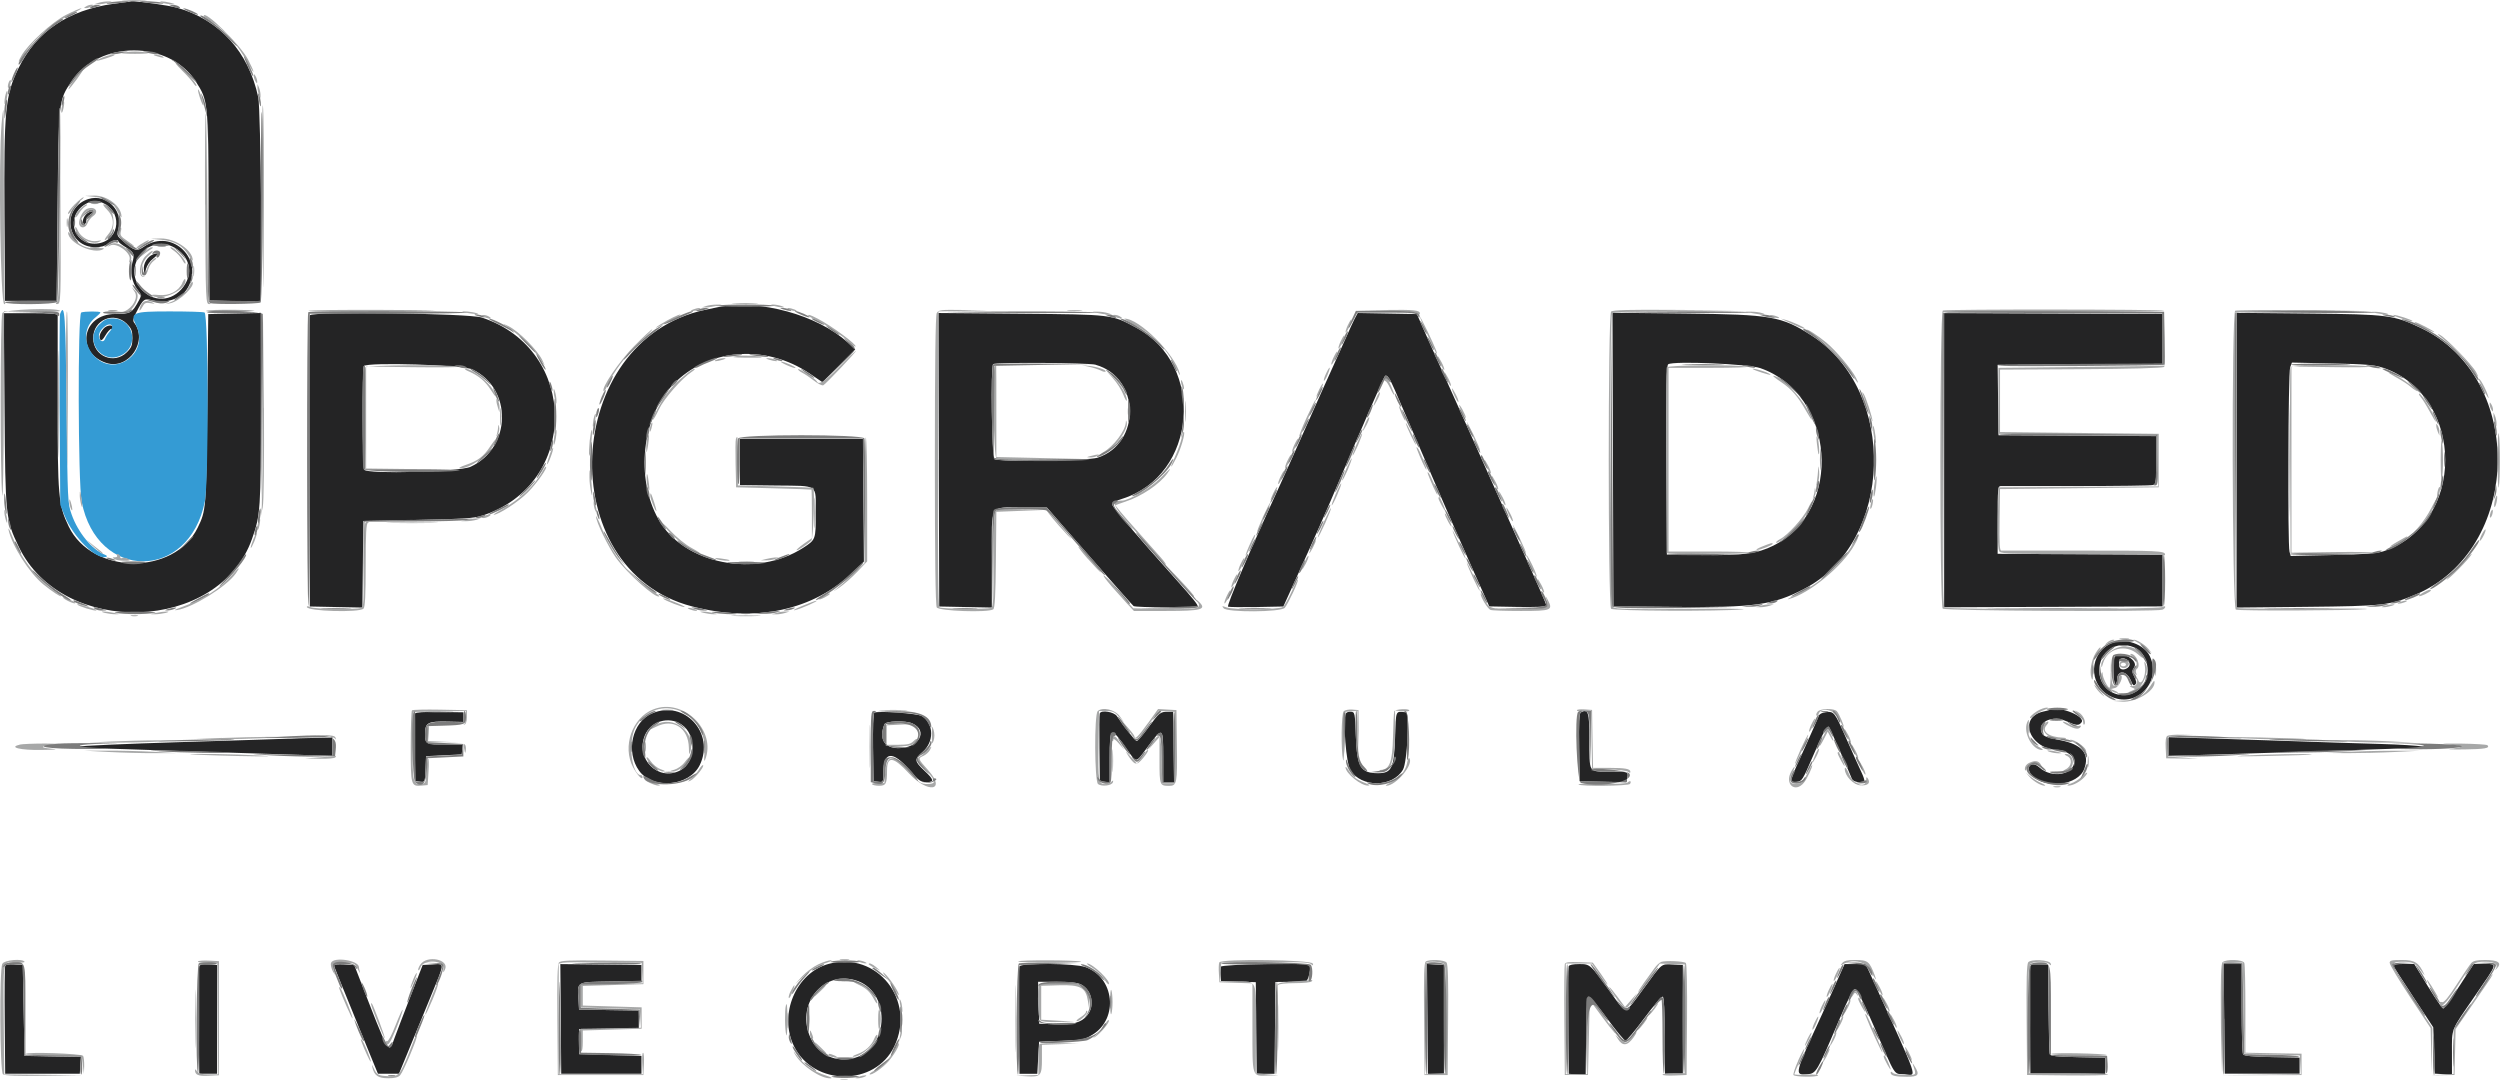
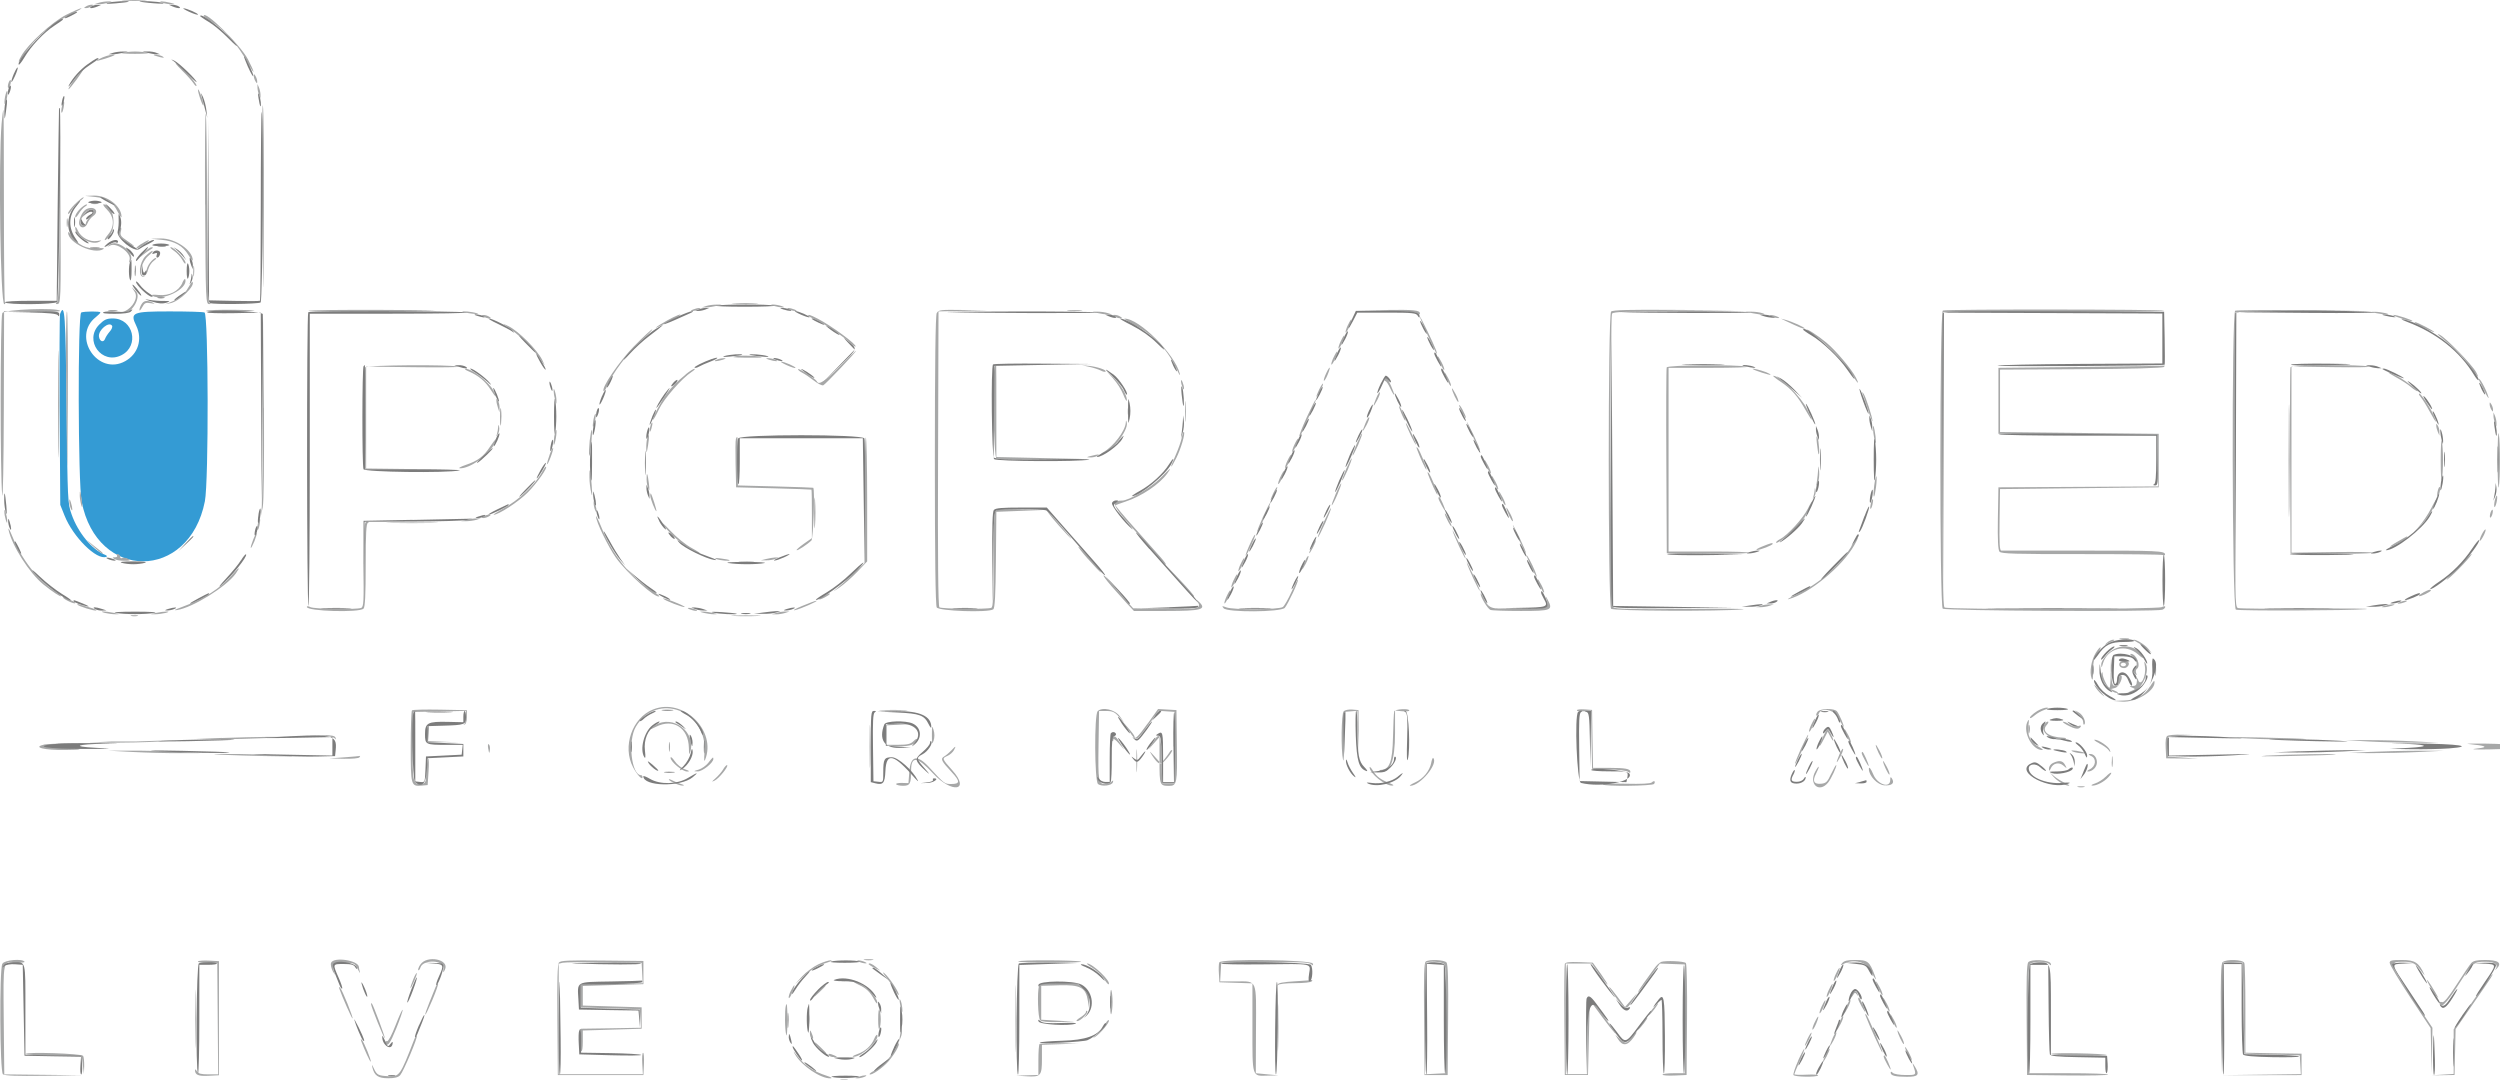
<svg xmlns="http://www.w3.org/2000/svg" id="svg" viewBox="0 0 280.42 121.1">
  <defs>
    <style>
      .cls-1 {
        fill: #242425;
      }

      .cls-1, .cls-2, .cls-3, .cls-4 {
        fill-rule: evenodd;
      }

      .cls-2 {
        fill: #a7a8a8;
      }

      .cls-3 {
        fill: #349bd4;
      }

      .cls-4 {
        fill: #7c7c7c;
      }
    </style>
  </defs>
  <g id="svgg">
-     <path id="path0" class="cls-1" d="M12.75,.42C7.6,1.15,4.11,3.52,2.08,7.64,.59,10.69,.43,12.34,.5,24.09l.06,9.66H6.35l.11-10.66c.12-11.9,.11-11.8,1.56-13.96,3.12-4.65,10.96-4.63,13.95,.03,1.37,2.13,1.37,2.19,1.45,13.91l.07,10.64,2.81,.06c1.54,.03,2.84,.02,2.89-.02,.27-.27,.06-21.48-.22-22.82-1.08-5.11-4.32-8.7-9.1-10.06-.93-.27-4.65-.78-5.14-.72-.09,.01-.97,.14-1.96,.28m-3.28,22.06c-2.68,1.34-1.78,5.24,1.21,5.24,.62,0,1.09-.13,1.43-.4,.51-.4,1.15-.54,1.15-.25,0,.08,.36,.37,.8,.64,.96,.6,1.04,.76,.77,1.72-.28,1.01-.06,2.22,.55,3.02,.47,.61,.48,.69,.2,1.21-.79,1.46-.96,1.55-2.69,1.55-3.71,0-4.47,4.37-.96,5.5,2.49,.79,4.71-2.49,3.08-4.55-.14-.18-.07-.5,.24-1.1,.82-1.58,.89-1.63,1.89-1.37,1.45,.37,3.08-.17,3.79-1.24,2.12-3.23-1.6-6.96-4.79-4.8-.84,.57-1.03,.52-2.33-.59-.71-.6-.74-.68-.56-1.31,.68-2.31-1.65-4.33-3.77-3.27m2.14,.32c2.35,1.21,1.59,4.52-1.04,4.52-2.47,0-3.21-3.1-1.06-4.41,.76-.46,1.36-.49,2.1-.11m-2.03,1.29c-.36,.4-.44,1.03-.13,1.03,.11,0,.2-.17,.2-.38s.2-.52,.45-.69c.34-.24,.37-.32,.13-.33-.17,0-.47,.16-.65,.36m9.97,3.69c1.57,.89,2.08,2.57,1.21,4.05-1.11,1.89-3.32,2.24-4.8,.76-2.49-2.49,.53-6.54,3.59-4.81m-2.43,.76c-.62,.24-1.11,1.06-1.01,1.72l.08,.56,.16-.66c.09-.36,.43-.87,.78-1.14,.68-.53,.68-.75,0-.49m63.44,5.91c-.22,.04-.9,.18-1.5,.31-16.06,3.42-17.22,29.17-1.5,33.26,7.16,1.86,13.65,.47,18.15-3.9l1.15-1.12-.05-6.89-.05-6.89h-13.8v5.2l4.09,.05c4.83,.06,4.4-.24,4.41,3.16,0,2.9,0,2.91-1.4,3.82-5.32,3.45-13.43,1.85-16.25-3.2-2.6-4.66-1.86-11.45,1.65-15.11,3.89-4.06,10.38-4.58,15.32-1.23l1.43,.97,1.84-1.84,1.84-1.84-.86-.79c-3.36-3.07-9.9-4.86-14.46-3.96M.51,45.87c.09,12.12,.12,12.38,1.59,15.45,4.91,10.25,22.47,9.66,26.17-.88,.95-2.7,.99-3.32,.99-14.64v-10.69l-2.95,.06-2.95,.06-.11,10.7c-.12,11.18-.13,11.32-1.08,13.27-2.63,5.38-11.84,5.29-14.46-.14-1.17-2.41-1.25-3.4-1.24-14.07,0-5.15,0-9.47,0-9.61,0-.19-.74-.25-3.02-.25H.43l.08,10.75m34.24-10.51c-.06,.15-.08,7.55-.05,16.46l.05,16.2,2.95,.06,2.95,.06,.05-4.86,.05-4.85,6.1-.12c5.01-.1,6.3-.18,7.2-.47,10.93-3.47,10.93-18.63,0-22.23-1.45-.48-19.13-.7-19.3-.25m70.55,16.2l.05,16.46,2.95,.06,2.95,.06v-5.37c0-6.44-.34-5.85,3.33-5.85h2.85l4.76,5.45c2.62,3,4.85,5.52,4.96,5.6,.26,.18,6.99,.2,7.17,.03,.11-.11-.51-.89-2.36-2.96-4.58-5.13-7.2-8.2-7.2-8.45,0-.2,.4-.43,1.11-.65,8.4-2.6,9.41-15.03,1.56-19.21-2.76-1.47-2.64-1.46-12.92-1.55l-9.25-.08,.05,16.46m46.66-15.86c-.17,.32-.65,1.38-1.08,2.36-.43,.97-1.07,2.39-1.42,3.16-.36,.77-1.71,3.79-3,6.7s-2.6,5.84-2.91,6.5c-3.31,7.21-6.01,13.54-5.81,13.62,.13,.05,1.58,.07,3.22,.04l2.98-.06,1.27-2.8c2.18-4.79,3.64-8.08,5.04-11.4,2.31-5.46,4.96-11.53,5.09-11.66,.21-.2,.55,.29,1.11,1.59,3.26,7.6,6.95,16.1,8.58,19.76l2.01,4.5,3.21,.06c1.82,.03,3.21-.02,3.21-.13s-1-2.42-2.22-5.15c-1.22-2.74-3.33-7.45-4.68-10.47-1.35-3.03-2.68-6-2.95-6.6-1.7-3.75-3.21-7.14-3.9-8.7l-.79-1.8-3.32-.06-3.32-.06-.31,.59m28.94,15.85l.05,16.47,6.8,.06c9.04,.08,11.09-.21,14.59-2.02,10.06-5.21,10.55-22.22,.82-28.44-3.37-2.15-4.45-2.34-14.16-2.45l-8.15-.09,.05,16.47m37.15,.07v16.5l12.25-.05,12.25-.05v-5.8l-9.25-.05-9.25-.05v-3.8c0-3.48,.03-3.8,.35-3.8,.19,0,4.05,0,8.57,0,4.52,0,8.37-.05,8.55-.12,.28-.11,.33-.51,.33-2.8v-2.68l-8.85-.05-8.85-.05-.05-3.95-.05-3.95,9.25-.05,9.25-.05v-5.6l-12.25-.05-12.25-.05v16.5m32.8,0v16.53l7.85-.08c8.56-.09,9.31-.17,12.12-1.33,12.07-4.98,12.54-24.29,.73-29.94-3.05-1.46-3.68-1.54-12.65-1.63l-8.05-.08v16.53M14.24,36.34c.52,.52,.61,.77,.61,1.58s-.1,1.07-.61,1.58c-1.44,1.44-3.79,.46-3.79-1.58s2.33-3.05,3.79-1.59m-2.62,.53c-.42,.48-.55,.94-.37,1.23,.1,.17,.29,.02,.57-.47,.23-.39,.52-.71,.63-.71s.21-.09,.21-.2c0-.33-.72-.23-1.04,.15m111.28,4.06c4.99,1.39,5.14,8.82,.21,10.42-1.07,.35-11.16,.49-11.56,.16-.3-.25-.45-10.36-.15-10.66,.22-.22,10.7-.15,11.5,.07m74.54,.38c8.41,2.9,9.38,15.94,1.48,19.91-1.8,.9-3.41,1.12-7.91,1.06l-4.04-.05-.05-10.59c-.04-8.33,0-10.62,.2-10.76,.57-.39,8.96-.04,10.33,.43m69.87-.04c9.27,3.22,9.28,17.51,.02,20.59-.73,.24-2.1,.34-5.68,.42l-4.72,.1-.13-.47c-.22-.82-.15-20.09,.07-20.68l.2-.54,4.55,.1c3.85,.08,4.72,.16,5.69,.49m-214.34,.17c4.53,2.14,4.41,8.81-.2,10.93-1.23,.57-11.59,.85-11.93,.33-.2-.31-.24-11.44-.04-11.63,.46-.46,11.11-.13,12.17,.38m183.89,30.7c-2.54,1.07-2.68,4.62-.22,5.92,2.87,1.52,5.9-1.49,4.49-4.46-.64-1.35-2.79-2.09-4.27-1.46m2.5,.47c1.56,.65,2.05,3.07,.88,4.4-1.7,1.93-4.78,.78-4.78-1.79,0-2.14,1.93-3.43,3.9-2.61m-2.15,1.03c-.23,.23-.18,3.09,.05,3.09,.11,0,.2-.21,.2-.48,0-1.16,1.11-1.06,1.57,.15,.17,.45,.29,.56,.46,.39,.17-.17,.14-.39-.09-.86-.28-.56-.28-.69-.02-1.08,.52-.79-1.47-1.9-2.16-1.21m1.65,.88c0,.39-.65,.72-1,.51-.29-.18-.25-1.05,.05-1.16,.4-.14,.95,.24,.95,.65m-8.9,5.09c-.11,.04-.45,.14-.77,.2-2.96,.65-1.52,4.31,1.71,4.31,.7,0,1.76,.73,1.76,1.21,0,1.58-2.5,2.05-3.93,.75-.93-.85-1.68,.05-.79,.94,1.53,1.53,5.13,1.06,5.82-.76,.64-1.69-.21-2.74-2.62-3.22-1.82-.36-2.06-.47-2.2-1.04-.28-1.13,1.33-1.76,2.82-1.1,1.13,.5,1.38,.52,1.69,.14,.54-.65-2.39-1.86-3.48-1.43m-183.43,.42c-.04,.11-.06,1.87-.03,3.9l.06,3.69,.54,.06c.54,.06,.54,.06,.6-1.4l.06-1.46,2-.1,2-.1,.06-.55,.06-.55h-1.8c-2.37,0-2.43-.03-2.43-1.21,0-1.26,.3-1.42,2.56-1.37l1.74,.04v-1.08l-2.68-.04c-1.69-.02-2.7,.04-2.75,.17m26.6-.02c-2.24,.97-3,4.32-1.46,6.45,1.54,2.13,5.64,1.74,6.8-.64,1.74-3.59-1.74-7.37-5.34-5.8m24.91-.07c-.1,.07-.16,1.75-.13,3.9l.05,3.78,.55,.06c.54,.06,.55,.04,.55-1.03,0-2.37,1.04-2.49,2.9-.33,1.09,1.26,1.27,1.4,1.96,1.4,.88,0,.83-.27-.26-1.29-1.13-1.07-1.15-1.26-.21-2.08,1.32-1.14,1.3-3.14-.04-4.03-.46-.3-4.99-.63-5.38-.38m25.3,.09c-.04,.12-.06,1.87-.03,3.9l.05,3.69,.55,.06,.55,.06v-2.7c0-3.62,.08-3.65,2.02-.88,.99,1.42,.9,1.42,2.07-.16,1.88-2.56,1.92-2.54,1.92,.91v2.8h1.21l-.05-3.94-.05-3.94h-.61c-.83,0-.94,.08-2.19,1.79-.6,.82-1.18,1.49-1.28,1.49-.17,0-1.46-1.62-2.22-2.78-.32-.49-1.77-.74-1.93-.32m27.59,.03c-.33,.86,.05,5.59,.51,6.33,1.24,1.99,4.74,1.96,5.91-.05,.47-.81,.77-6.39,.34-6.43-1.21-.12-1.12-.35-1.23,2.9-.11,3.36-.39,3.93-1.9,3.93-1.97,0-2.37-.67-2.5-4.17-.1-2.65-.11-2.69-.57-2.73-.26-.02-.51,.09-.57,.23m26.36-.14c-.16,.1-.21,1.27-.17,3.93l.05,3.78,2.63,.06,2.62,.06,.1-.5c.13-.7,.11-.71-2.06-.71-2.34,0-2.18,.27-2.19-3.73,0-2.94-.16-3.4-.99-2.88m27.45-.03c-.38,.04-.67,.2-.73,.4-.06,.19-.79,1.84-1.62,3.68-1.74,3.83-1.73,3.81-.88,3.72,.61-.06,.68-.17,1.86-2.92,1.15-2.67,1.58-3.44,1.78-3.24,.09,.09,2.36,5.23,2.58,5.84,.12,.33,1.12,.51,1.38,.24,.06-.06-.09-.53-.34-1.05-.25-.52-1.01-2.22-1.7-3.78-1.32-2.99-1.34-3.01-2.33-2.9m-128.31,1.37c1.72,1.11,1.64,4.25-.14,5.16-2.47,1.28-5.06-1.32-3.95-3.95,.67-1.57,2.63-2.16,4.09-1.22m25.92-.1c1.82,.83,.71,2.77-1.58,2.77-1.59,0-2.2-1.05-1.57-2.68,.15-.38,2.37-.45,3.16-.09m-69.88,1.7c-.5,.03-5.99,.2-12.2,.39-6.22,.19-11.39,.42-11.49,.51-.11,.1,.4,.18,1.2,.18,.76,0,2.56,.05,3.99,.1,3.02,.11,12.69,.43,18.95,.62l4.35,.13v-2.05l-1.95,.04c-1.07,.02-2.35,.06-2.85,.09m210.8,.88v1.05l4.35-.13c7.48-.22,16.65-.52,19.15-.62,1.32-.05,3.06-.1,3.86-.1,3.41-.02,.86-.36-3.6-.49-2.67-.07-7.15-.22-9.96-.32-2.8-.1-7.06-.24-9.45-.31l-4.35-.13v1.05m-150.3,24.37c-3.71,.99-5.69,5.71-3.9,9.28,2.24,4.48,9.09,4.47,11.23-.02,2.46-5.16-1.92-10.7-7.33-9.26m-92.4,.27c-.06,.14-.08,2.92-.05,6.16l.05,5.9H8.95l.06-.94,.06-.95-3.16-.05-3.16-.06-.1-5.1-.1-5.1-.95-.06c-.65-.04-.98,.02-1.05,.2m21.8,0c-.06,.14-.08,2.92-.05,6.16l.05,5.9h2v-12.2l-.95-.06c-.65-.04-.98,.02-1.05,.2m15.11-.12c0,.13,.48,1.31,3.66,9.08l1.27,3.1h2.36l1.03-2.5c.56-1.38,1.67-4.06,2.45-5.96,1.71-4.15,1.69-3.88,.3-3.8l-1.12,.06-1.4,3.6c-.77,1.98-1.56,4.05-1.76,4.6-.68,1.86-.49,2.19-4.09-7.1l-.43-1.1-1.14-.06c-.63-.03-1.14,0-1.14,.08m25.45,6.03l.05,6.15h9v-2l-3.5-.1-3.5-.1v-2.8l3.35-.05,3.35-.06v-1.98l-3.35-.05-3.35-.06-.06-1.09c-.12-2.11-.33-1.99,3.61-2.06l3.45-.05v-1.8l-4.55-.05-4.55-.05,.05,6.15m51.44-5.89c-.05,.14-.07,2.91-.04,6.15l.05,5.9h2l.1-1.8,.1-1.8,2.52-.1c2.36-.1,2.58-.14,3.49-.7,2.95-1.82,2.43-6.46-.83-7.58-1.22-.42-7.23-.47-7.38-.07m22.59,.03c-.06,.15-.08,.58-.04,.95l.06,.67,1.95,.06,1.95,.06,.05,5.14,.05,5.14h2l.05-5.15,.05-5.15,1.55-.02c.85-.01,1.68-.03,1.85-.05,.29-.03,.66-1.6,.43-1.83-.27-.27-9.84-.09-9.95,.18m23.17,5.86l.05,6.16h1.8v-12.2l-.95-.06-.95-.06,.05,6.16m15.84-5.89c-.05,.14-.07,2.91-.04,6.15l.05,5.9,.95,.06,.95,.06,.05-4.35c.04-3.03,.12-4.37,.28-4.42,.12-.04,1.06,1.05,2.07,2.43,1.01,1.38,1.94,2.51,2.07,2.5,.13,0,1.08-1.13,2.1-2.51s1.96-2.47,2.08-2.43c.13,.04,.21,1.61,.23,4.36l.02,4.29h2v-12.2l-1.1-.05c-1.37-.06-1.17-.22-3.3,2.7-2.12,2.92-1.94,2.88-3.51,.7-2.49-3.47-2.47-3.45-3.71-3.45-.69,0-1.13,.09-1.19,.25m30,1.9c-.53,1.18-1.23,2.74-1.56,3.45-3.13,6.79-3.15,6.87-1.71,6.76,1.04-.07,1.11-.2,3.61-6.09,1-2.35,1.57-3.47,1.78-3.47,.22,0,.86,1.27,2.1,4.13,2.56,5.91,2.2,5.35,3.46,5.43,1.42,.08,1.83,1.29-3.88-11.31l-.48-1.05h-2.37l-.96,2.15m21.8-1.91c-.06,.14-.08,2.92-.05,6.16l.05,5.9h8.4v-1.8l-3.06-.06c-2.31-.04-3.08-.12-3.16-.32-.06-.15-.12-2.46-.14-5.15l-.04-4.88-.95-.06c-.65-.04-.98,.02-1.05,.2m21.75,5.91l.05,6.15h8.4v-1.8l-3.09-.06c-2.17-.04-3.14-.13-3.25-.3-.09-.13-.16-2.47-.16-5.19v-4.95h-2.01l.05,6.15m18.95-6.02c0,.07,1.01,1.67,2.25,3.55l2.25,3.42,.1,2.6,.1,2.6,.95,.06,.95,.06v-2.46c0-2.84-.19-2.35,2.6-6.41,2.58-3.75,2.53-3.55,1.03-3.55h-1.19l-1.62,2.5c-.89,1.38-1.7,2.5-1.8,2.5s-.87-1.12-1.72-2.5l-1.53-2.5h-1.18c-.65,0-1.18,.06-1.18,.13m-172.54,1.68c3.98,1.1,3.97,7.55,0,8.71-2.08,.6-4.07-.28-4.97-2.2-1.71-3.67,1.25-7.55,4.98-6.51m25.35,.49c1.23,.64,1.57,2.41,.68,3.48-.68,.81-1.62,1.06-3.68,.98l-1.7-.06-.06-2.35-.06-2.35h2.12c1.5,0,2.29,.09,2.7,.3" />
    <path id="path2" class="cls-3" d="M6.74,35.19c-.06,.16-.08,5.05-.05,10.87l.07,10.57,.48,1.2c.95,2.4,3.61,5.04,4.68,4.63,.14-.05,.07-.15-.16-.24-1.41-.54-3-2.46-3.72-4.5-.45-1.27-.46-1.49-.57-11.97-.11-10.42-.21-11.9-.72-10.56m2.36-.13c-.4,.16-.36,19.09,.05,21.2,1.71,8.95,12.06,8.93,13.82-.03,.44-2.22,.4-21.01-.04-21.18-.17-.07-1.92-.12-3.89-.12-4.21,0-4.49,.12-3.77,1.6,.73,1.51,.22,3.16-1.22,3.97-3.07,1.73-6.08-2.76-3.3-4.94,.28-.22,.5-.45,.5-.52,0-.14-1.79-.13-2.15,.01m2.03,1.35c-1.77,1.77,.28,4.58,2.5,3.43,2.04-1.05,1.31-4.11-.98-4.11-.69,0-.96,.12-1.52,.68m1.43,.14c.07,.12-.04,.41-.26,.65-.21,.24-.45,.6-.52,.8-.17,.47-.61,.33-.69-.23-.11-.73,1.14-1.76,1.47-1.22" />
-     <path id="path3" class="cls-2" d="M13.9,.07c.63,.04,1.67,.04,2.3,0,.63-.04,.11-.07-1.15-.07s-1.78,.03-1.15,.07m-2.85,.25l-.5,.16h.5c.28,0,.72-.07,1-.16l.5-.16h-.5c-.28,0-.72,.07-1,.16m7.2,0c.27,.09,.72,.16,1,.16,.45,0,.44-.02-.1-.16-.85-.22-1.57-.22-.9,0m-8.6,.4c-.27,.17-.27,.19,0,.19,.17,0,.44-.09,.6-.19,.27-.17,.27-.19,0-.19-.17,0-.44,.09-.6,.19m-2.22,.94c-1.56,.78-4.31,3.3-5.04,4.61-.56,1-.26,.77,.46-.35,.97-1.52,3-3.26,4.87-4.19,.9-.44,1.53-.81,1.41-.81s-.89,.33-1.7,.74m15.42,.13c0,.05,.34,.3,.75,.56,1.65,1.02,3.02,2.57,4.29,4.87,.77,1.39,.7,.93-.08-.57-.86-1.64-4.96-5.65-4.96-4.86M13.75,5.91c-.34,.08,.26,.13,1.4,.13s1.74-.06,1.4-.13c-.33-.07-.96-.13-1.4-.13s-1.07,.06-1.4,.13m-2.25,.53c-.36,.16-.65,.32-.65,.37,0,.09,1.82-.48,1.98-.62,.22-.19-.76,0-1.33,.25m5.77-.24s.35,.13,.68,.21c.44,.1,.52,.08,.3-.07-.27-.18-1.18-.31-.98-.14m3.09,1.65c.56,.54,1.16,1.21,1.34,1.48,.18,.28,.33,.4,.34,.27,.01-.3-1.72-2.22-2.26-2.51-.23-.12,.03,.22,.59,.76m-11.44,.33c-.56,.63-1.33,1.76-1.24,1.83,.04,.03,.45-.47,.92-1.11,.89-1.23,1-1.49,.32-.72m19.54,.35c0,.17,.09,.44,.19,.6,.17,.27,.19,.27,.19,0,0-.16-.09-.43-.19-.6-.17-.27-.19-.27-.19,0M.95,9.32c-.08,.24-.09,.48-.04,.53,.06,.05,.16-.09,.24-.33s.09-.47,.04-.53-.16,.09-.24,.33m27.93,.5c0,.22,.08,.58,.17,.8l.17,.4v-.4c0-.22-.08-.58-.17-.8l-.17-.4v.4m-6.48,1.07c.18,.56,.37,.99,.41,.94,.11-.11-.36-1.56-.57-1.79-.09-.1-.02,.28,.16,.85m-21.83-.05c-.08,.4-.09,.77-.04,.83s.16-.23,.24-.63c.08-.4,.09-.78,.04-.83s-.16,.23-.24,.63m28.84,10.11c.03,5.44,.08,10.47,.11,11.18,.03,.72,.07-3.38,.08-9.1,.02-5.72-.03-10.75-.11-11.18-.08-.43-.11,3.66-.08,9.1M6.95,11.92c-.08,.35-.1,.67-.04,.72,.05,.05,.15-.19,.22-.55,.17-.83,0-.99-.18-.17M.18,13.85c-.37,4.39-.13,20.27,.3,20.27,.1,0,.14-.09,.07-.19-.06-.1-.11-5.01-.11-10.9,0-5.89-.02-10.71-.06-10.71s-.13,.69-.2,1.53m22.83,9.11c.06,11.02,.06,11.17,.49,11.15,.2-.01,.2-.04,0-.12-.19-.08-.25-2.37-.27-10.44-.01-5.68-.08-10.54-.15-10.8-.07-.26-.11,4.33-.08,10.2m-16.31,.37c-.04,7.7-.11,10.37-.29,10.55s-.18,.24,0,.24c.43,0,.44-.29,.38-10.8l-.05-10.3-.05,10.31m3.96-1.23c1.39,.15,2.02,.56,2.56,1.66,.24,.47,.43,.73,.43,.56,0-1.18-1.61-2.41-3.1-2.37l-1,.03,1.11,.12m-2.23,.8c-.43,.43-.78,.9-.78,1.05,0,.15,.17,0,.38-.34,.21-.34,.63-.81,.95-1.04,.32-.24,.5-.43,.4-.43-.1,0-.52,.34-.95,.77m1.87-.04c.19,.05,.51,.05,.7,0,.19-.05,.03-.09-.35-.09s-.54,.04-.35,.09m-1.32,.59c-.29,.29-.53,.67-.53,.85,0,.19,.16,.06,.39-.31,.21-.35,.55-.73,.75-.84,.2-.12,.26-.22,.14-.22-.12,0-.46,.23-.75,.52m3.06,.09c.81,.81,.85,1.88,.1,2.77-.5,.6-.5,.87,0,.36,1.04-1.04,.67-3.75-.51-3.75-.11,0,.07,.28,.41,.61m-2.41-.01c-.42,.24-.86,1.3-.71,1.69,.18,.47,.72,.36,.92-.18,.1-.26,.38-.62,.62-.79,.82-.57,.04-1.25-.84-.73m.91,.17c.06,.09-.12,.38-.39,.63-.27,.25-.49,.58-.49,.73s-.13,.26-.3,.26c-.43,0-.37-.66,.11-1.27,.41-.53,.87-.68,1.07-.36m-3.03,1.33c0,.44,.04,.6,.09,.35,.05-.25,.05-.61,0-.8-.05-.19-.09,.01-.09,.45m.96,.57c-.02,.92,1.79,1.99,2.65,1.57,.38-.19,.36-.2-.19-.11-.84,.15-1.84-.4-2.18-1.19-.18-.4-.28-.5-.28-.27m4.99,.12c0,.1-.05,.32-.11,.48-.08,.2,.19,.51,.8,.93,.5,.35,.91,.58,.91,.52s-.36-.34-.8-.63c-.66-.44-.78-.61-.68-1,.07-.26,.07-.47,0-.47s-.12,.08-.12,.18m-5.8,.37c0,1.17,2.91,2.54,3.97,1.87,.16-.1-.13-.14-.7-.09-1.17,.1-2.15-.36-2.82-1.34-.25-.36-.45-.56-.45-.44m10.5,.83c1.47,.15,2.38,.67,3.01,1.72,.27,.44,.48,.7,.48,.58,.01-1.12-1.99-2.49-3.6-2.45l-1.1,.03,1.2,.12m-2.26,.45c-.36,.23-.62,.46-.57,.51s.42-.14,.84-.42c.9-.61,.68-.68-.26-.08m-3.55,.08c-.37,.3-.37,.3,.06,.09,.71-.35,2.33,.83,2.16,1.57-.1,.45-.08,.47,.1,.17,.54-.9-1.49-2.5-2.33-1.83m5.46,.23c.25,.05,.61,.05,.8,0,.19-.05-.01-.09-.45-.09-.44,0-.6,.04-.35,.09m-1.67,.71c-.46,.51-.48,.56-.09,.23,.28-.23,.68-.52,.9-.64,.3-.17,.32-.22,.09-.23-.17,0-.58,.29-.9,.64m3.41-.25c.33,.22,.76,.69,.95,1.04,.21,.39,.35,.51,.35,.31,0-.39-1.29-1.76-1.66-1.75-.13,0,.03,.18,.36,.4m-3.19,.6c-.7,.73-.86,2.27-.25,2.33,.29,.03,.29,.02,.03-.06-.58-.18-.23-1.65,.55-2.31,.36-.3,.56-.55,.45-.55s-.46,.27-.78,.6m.51,.73c-.23,.29-.41,.72-.4,.95,.01,.3,.07,.24,.2-.22,.1-.35,.38-.78,.63-.95,.24-.17,.34-.31,.21-.31s-.42,.24-.64,.53m4.84,.97c0,.55,.04,.75,.09,.45,.04-.3,.04-.75,0-1-.05-.25-.09,0-.08,.55m-1.22,1.29c-.42,.94-1.47,1.48-2.67,1.36-.59-.06-.89-.03-.74,.07,1.1,.7,4.09-.76,3.73-1.83-.04-.11-.18,.07-.33,.39m.67,.53c-.41,.76-1.05,1.28-2,1.65l-.6,.23,.6-.12c1.01-.2,2.86-2,2.46-2.4-.04-.04-.24,.25-.45,.63m-6,.53c.39,.62-.24,1.77-1.17,2.15-.36,.14-.37,.18-.07,.18,.96,.03,1.99-1.83,1.35-2.44l-.46-.44,.35,.55m.75,1.35c-.14,.22-.24,.51-.24,.65s.14,0,.31-.31c.26-.48,.39-.55,.94-.45,.49,.09,.54,.07,.24-.07-.63-.29-.99-.24-1.25,.18m66.51-.05c.69,.04,1.77,.04,2.4,0,.63-.04,.06-.07-1.26-.07-1.32,0-1.83,.03-1.14,.07m-3.16,.25l-.5,.16h.5c.27,0,.77-.08,1.1-.16l.6-.15h-.6c-.33,0-.82,.06-1.1,.15m7.6,0c.28,.09,.68,.16,.9,.16,.32,0,.3-.03-.1-.16-.27-.09-.68-.16-.9-.16-.32,0-.3,.03,.1,.16m-9.1,.4c-.25,.11-.29,.17-.1,.17,.17,0,.48-.08,.7-.17,.25-.11,.29-.17,.1-.17-.16,0-.48,.08-.7,.17m10.8,0c.22,.1,.53,.17,.7,.17,.19,0,.15-.06-.1-.17-.22-.09-.54-.17-.7-.17-.19,0-.15,.06,.1,.17M.26,35.11c-.24,.44-.25,18.31-.01,20.41,.08,.71,.16-3.63,.18-9.66l.03-10.96,3.18,.06c1.75,.03,3.14,0,3.09-.09-.24-.39-6.25-.17-6.46,.24m11.94-.25c.25,.05,.65,.05,.9,0,.25-.05,.04-.09-.45-.09s-.7,.04-.45,.09m10.92,.01c-.13,.08,.86,.12,2.2,.09,3.86-.09,4.29-.17,1.03-.21-1.65-.02-3.1,.03-3.23,.11m11.46,0c-.08,.14,6.3,.13,13.67,0,1.59-.03-.81-.08-5.34-.1-4.53-.02-8.28,.02-8.33,.11m70.48,.24c-.14,.26-.21,5.78-.21,16.51s.07,16.26,.21,16.51c.22,.41,5.74,.61,6.34,.22,.18-.12,.26-1.54,.3-5.55l.05-5.39,2.8-.11,2.8-.11-2.63-.04c-1.45-.02-2.78,.01-2.95,.08-.28,.11-.32,.78-.32,5.48,0,4.43-.05,5.38-.28,5.47-.46,.18-5.59,.12-5.81-.06-.14-.11-.19-5.59-.15-16.68l.05-16.51,2.75-.06,2.75-.06-2.74-.04c-2.53-.04-2.76-.01-2.95,.34m14.74-.24c.36,.04,.99,.04,1.4,0,.41-.04,.12-.08-.65-.08-.77,0-1.11,.03-.75,.08m35.64,0c2,.04,3.39,.15,3.55,.28,.17,.14,.26,.15,.26,.02,0-.38-.63-.45-3.87-.4l-3.23,.04,3.29,.06m25.25,.09c-.35,.35-.35,32.97,0,33.32,.26,.26,12.23,.31,14.76,.07,.71-.07-2.19-.09-6.45-.05-5.97,.06-7.82,.02-8.05-.18-.33-.27-.46-32.43-.14-32.95,.12-.19,1.84-.26,7.05-.3l6.89-.06-6.91-.05c-5.16-.04-6.97,.01-7.15,.19m37.21-.11c-.36,.14-.37,33.07-.01,33.43,.25,.25,23.99,.37,24.64,.12,.17-.07,.32-.2,.32-.31,0-.11-.16-.1-.39,.02-.46,.25-23.98,.29-24.36,.04-.2-.13-.24-3.59-.2-16.65l.05-16.49h12.43c6.84,0,12.39-.07,12.34-.15-.1-.16-24.41-.18-24.82-.02m32.8,0c-.42,.17-.36,33.38,.07,33.55,.41,.16,12.74,.11,14.58-.05,.77-.07-2.07-.1-6.3-.06-4.24,.03-7.86,0-8.05-.07-.33-.13-.35-1.06-.3-16.66l.05-16.53,7-.1,7-.1-6.9-.03c-3.79-.02-7.01,.01-7.15,.07M7.41,41.47c.03,3.6,.08,8.17,.1,10.15,.03,1.98,.07-.97,.1-6.55,.03-5.58-.02-10.15-.1-10.15s-.13,2.95-.1,6.55m44.47-6.48s.53,.13,1.08,.19c.67,.08,.84,.06,.5-.05-.5-.17-1.74-.28-1.58-.14m71.28,.13c.33,.08,.82,.15,1.1,.16h.5s-.5-.16-.5-.16c-.28-.09-.77-.16-1.1-.16h-.6s.6,.16,.6,.16m73.4,.01c1.07,.22,1.8,.21,1.1-.01-.28-.09-.82-.16-1.2-.16h-.7s.8,.17,.8,.17m70,0c1.01,.21,1.83,.2,1-.01-.33-.08-.87-.15-1.2-.15-.5,0-.47,.03,.2,.16m-212.3,.39c.16,.11,.43,.19,.6,.19,.27,0,.27-.02,0-.19-.17-.11-.44-.19-.6-.19-.27,0-.27,.02,0,.19m20.6,.41c-.6,.33-1.19,.7-1.3,.82-.16,.17,2.36-1.11,2.68-1.37,.35-.28-.48,.05-1.38,.55m15.8-.52c0,.05,.32,.23,.72,.4,.88,.37,3.17,1.89,3.94,2.61,.31,.29,.6,.5,.64,.45,.2-.2-2.75-2.37-4.25-3.13-.86-.44-1.06-.5-1.06-.33m34.4,.1c.16,.11,.43,.19,.6,.19,.27,0,.27-.02,0-.19-.16-.11-.43-.19-.6-.19-.27,0-.27,.02,0,.19m73.7,0c.22,.1,.54,.17,.7,.17,.19,0,.15-.06-.1-.17-.22-.1-.54-.17-.7-.17-.19,0-.15,.06,.1,.17m70.59,.21c.65,.21,1.22,.34,1.26,.3,.1-.1-1.78-.72-2.14-.7-.17,.01,.22,.19,.88,.39m-110.07-.19c-.02,.16,1.69,3.96,1.87,4.14,.08,.08,.05-.08-.05-.36-.31-.82-1.8-3.9-1.82-3.78M29.5,45.75c-.03,5.57-.09,10.56-.14,11.1l-.09,.98,.2-.93c.12-.56,.17-4.99,.14-11.1l-.05-10.17-.05,10.12m97.68-9.35c2.33,1.25,3.78,2.8,4.88,5.18,.21,.47,.34,.62,.27,.35-.54-2.2-4.59-6.24-6.21-6.19-.1,0,.38,.3,1.06,.67m24,.05c-.19,.4-.3,.77-.25,.82,.05,.05,.24-.24,.41-.65,.41-.98,.28-1.1-.16-.16m49.07-.49c1.6,.76,2.08,.95,2.16,.87,.1-.1-1.38-.77-2.16-.98l-.5-.13,.5,.24m-143.73,.41c1.99,1.37,3.11,2.49,4.48,4.48,.14,.21,.05-.03-.2-.52-.59-1.15-2.61-3.18-3.76-3.76-.49-.25-.73-.34-.52-.2m214.34-.17c.2,.19,2.18,1.12,2.18,1.03,0-.11-1.91-1.11-2.13-1.11-.08,0-.1,.03-.06,.08m-199.7,2.57c-1.7,1.73-3.77,4.77-3.45,5.08,.06,.06,.25-.21,.42-.62,.58-1.39,2.2-3.56,3.7-4.93,.82-.76,1.42-1.38,1.33-1.38s-.99,.83-1.99,1.85m131.48-1.78s.44,.38,.99,.72c1.2,.77,3.39,3.05,4.12,4.29,.59,1.01,.88,1.25,.41,.33-.5-.97-2.28-3.07-3.31-3.92-.98-.81-2.2-1.6-2.2-1.43m71.2,.87c1.44,1.17,2.18,1.91,3.02,3.02,1.13,1.51,1.32,1.69,.86,.85-.45-.83-3.38-3.84-4.08-4.19-.34-.17-.28-.07,.2,.32m-123.47,.39c-.19,.4-.3,.77-.25,.82,.05,.05,.24-.24,.41-.65,.41-.98,.28-1.1-.16-.16m-56.23,2.87c-1.62,1.63-2.34,2.1-2.53,1.64-.11-.26-1.99-1.49-2.1-1.37-.06,.06,.15,.24,.46,.4,.31,.16,.91,.57,1.33,.9,.42,.33,.88,.56,1.02,.51,.24-.09,3.83-3.88,3.68-3.88-.04,0-.88,.81-1.86,1.8m55.43-1.07c-.19,.4-.3,.77-.25,.82,.05,.05,.24-.24,.41-.65,.41-.98,.28-1.1-.16-.16m-67.03-.13c-.61,.11-.35,.15,1.08,.17,1.04,.01,1.85,0,1.8-.04-.2-.17-2.15-.26-2.88-.13m78.71,.03c-.02,.26,.62,1.61,.72,1.51,.06-.06-.08-.45-.3-.87-.22-.42-.41-.71-.41-.64m-80.91,.37c-.51,.22,.02,.22,.7,0,.4-.13,.42-.16,.1-.17-.22,0-.58,.07-.8,.17m5.9,0c.68,.22,1.21,.22,.7,0-.22-.1-.58-.17-.8-.17-.32,0-.3,.04,.1,.17m1.98,.61c.48,.22,.92,.36,.97,.31,.11-.11-1.29-.72-1.62-.71-.12,0,.17,.18,.65,.4m-47.29,.25c-.05,.14-.07,2.77-.04,5.85l.05,5.6h4.9s4.9,.01,4.9,.01l-4.85-.06-4.85-.06v-11.43l5.41,.07c2.98,.04,5.21,0,4.95-.06-.94-.26-10.37-.19-10.47,.08m70.64-.12c-.32,.32-.15,10.22,.18,10.35,.17,.07,2.4,.1,4.95,.08l4.63-.04-4.8-.11-4.8-.11v-5.15c0-2.83,0-5.15-.02-5.15,0,0-.08,.06-.15,.13m10.61,.06c.46,.1,1.03,.29,1.27,.41,.23,.13,.48,.18,.54,.12,.17-.17-.95-.55-1.85-.64l-.8-.07,.84,.18m64.75,.06c-.05,.14-.07,4.89-.04,10.55l.05,10.3,4.26,.05c2.34,.03,4.52-.01,4.85-.1s-1.54-.15-4.16-.15h-4.75v-20.6h4.69c2.58,0,4.42-.06,4.1-.13-1.2-.26-8.9-.19-9,.08m46.41-.05l-9.2,.1v7.4l8.9,.1,8.9,.1,.05,2.85,.06,2.85-8.96,.05-8.95,.05-.06,3.47c-.04,2.42,.02,3.56,.18,3.75,.19,.23,1.75,.28,9.21,.27,4.94,0,9.07,.04,9.17,.11,.11,.07,.19,.03,.19-.07,0-.4-.9-.44-9.38-.43-4.8,0-8.84,0-8.98,0-.2,0-.24-.77-.2-3.45l.05-3.45,8.9-.1,8.9-.1v-6l-8.9-.1-8.9-.1v-7l9.09-.05c5.66-.03,9.17-.13,9.29-.25,.12-.12,.12-.18,0-.15-.11,.03-4.33,.09-9.39,.15m23.59,.05c-.05,.14-.07,4.89-.04,10.55l.05,10.3,4.26,.05c2.34,.03,4.52-.01,4.85-.1s-1.57-.12-4.21-.09l-4.8,.07v-20.88l4.61,.07c2.54,.04,4.4,.01,4.15-.06-.93-.26-8.77-.19-8.87,.08m-108.17,.68c-.19,.4-.3,.77-.25,.82,.05,.05,.24-.24,.41-.66,.41-.98,.28-1.1-.16-.16m-96.16-.22c1.1,.48,1.85,1.11,2.46,2.07,.6,.95,.78,.99,.29,.07-.5-.97-2.4-2.45-3.12-2.43-.17,0,0,.14,.36,.29m24.33,.35c-1.05,.86-1.5,1.31-2.14,2.15-.59,.78-1.64,2.79-1.52,2.91,.04,.04,.34-.48,.66-1.16,.57-1.2,2.57-3.48,3.69-4.21,.28-.18,.41-.33,.3-.34-.11,0-.56,.28-1,.64m119.7-.61c.15,.15,2,.74,2,.64,0-.05-.23-.18-.51-.29-.67-.25-1.62-.48-1.49-.35m-71.74,1.07c.42,.45,.93,1.26,1.14,1.8,.21,.54,.39,.83,.4,.63,.01-.59-.71-1.8-1.52-2.54l-.77-.7,.76,.81m37.15-.69c-.02,.26,.62,1.61,.72,1.51,.06-.06-.08-.45-.3-.87-.22-.42-.41-.71-.41-.64m106.79,.58c.6,.33,1.28,.77,1.5,.97,.22,.2,.54,.43,.71,.51,.74,.36-1.2-1.15-2.04-1.59-1.34-.7-1.48-.61-.16,.12m-69.05,.49c1.19,.8,1.89,1.61,2.81,3.25,.77,1.37,.87,1.26,.14-.16-.76-1.51-3.07-3.79-3.83-3.79-.09,0,.3,.32,.88,.7m-44.44-.3c-.07,.11-.04,.2,.06,.2s.34,.36,.54,.8c.2,.44,.4,.77,.44,.72,.08-.08-.73-1.92-.85-1.92-.04,0-.12,.09-.19,.2m-22.87,.2c0,.17,.08,.48,.17,.7,.11,.25,.17,.29,.17,.1,0-.17-.08-.48-.17-.7-.11-.25-.17-.29-.17-.1m145.58-.15s.28,.59,.61,1.25c.33,.66,.55,.97,.47,.7-.23-.85-1.13-2.46-1.08-1.95m-130.07,1.06c-.47,.99-.4,1.15,.09,.22,.22-.42,.37-.8,.33-.85-.04-.04-.23,.24-.41,.62m-85.89,.19c0,.22,.07,.67,.16,1,.14,.54,.15,.55,.16,.1,0-.28-.07-.72-.16-1-.12-.39-.16-.41-.16-.1m100.76-.27c-.02,.26,.62,1.61,.72,1.51,.06-.06-.08-.45-.3-.87-.22-.42-.41-.71-.41-.64m-8.5,1.08c-.43,1.03-.38,1.15,.11,.23,.22-.42,.36-.82,.3-.87-.06-.06-.24,.23-.41,.64m54.59-.4c.08,.22,.35,1.03,.6,1.8,.25,.77,.47,1.3,.47,1.17,.02-.35-.75-2.73-1-3.07-.18-.24-.19-.22-.08,.1m62.57,.28c.19,.21,.65,.95,1.03,1.65,.7,1.29,.9,1.5,.45,.44-.38-.88-1.43-2.47-1.63-2.47-.1,0-.03,.17,.16,.38m-138.6,1.62c0,1.04,.03,1.47,.07,.95,.04-.52,.04-1.38,0-1.9-.04-.52-.07-.1-.07,.95m-77.25-1.2c0,.17,.09,.53,.18,.8l.16,.5,.02-.5c0-.27-.07-.63-.18-.8-.17-.27-.19-.27-.18,0m90.91,1.83c-.51,1.12-.89,2.07-.84,2.13,.05,.05,.18-.12,.28-.38,.1-.26,.51-1.19,.91-2.06,.4-.87,.69-1.61,.65-1.65-.04-.04-.49,.85-1,1.96m132.67-1.43c0,.16,.09,.43,.19,.6,.17,.27,.19,.27,.19,0,0-.17-.09-.44-.19-.6-.17-.27-.19-.27-.19,0m-115.59,.1c0,.11,.17,.51,.38,.9,.21,.38,.38,.61,.38,.5s-.17-.51-.38-.9-.38-.61-.38-.5m-37.17,.7c0,.39,.04,.54,.09,.35,.05-.19,.05-.51,0-.7s-.09-.04-.09,.35m30.66,.14c.3,.72,.5,1.04,.5,.82s-.61-1.56-.71-1.56c-.05,0,.04,.33,.21,.74m-90.59,.77c-.07,.4-.1,.77-.05,.82s.15-.24,.23-.64c.07-.4,.1-.77,.05-.82-.05-.05-.15,.24-.23,.64m213.12-.41c0,.22,.08,.58,.17,.8l.17,.4v-.4c0-.22-.08-.58-.17-.8l-.17-.4v.4m-126.52,.8c-.43,1.03-.38,1.15,.11,.23,.22-.42,.36-.81,.3-.87-.06-.06-.24,.23-.41,.64m-26.89-.04c-.06,.93-1.4,2.69-2.52,3.31-.22,.12-.29,.22-.17,.23,.9,.02,3.03-2.68,2.8-3.55-.08-.31-.09-.31-.11,.02m38.26-.06c.17,.6,1.39,3.2,1.46,3.13,.04-.04-.29-.83-.73-1.75-.45-.92-.77-1.54-.73-1.38m-91.55,.31c-.07,.18-.12,.47-.11,.66,0,.18,.1,.07,.19-.26,.19-.63,.12-.94-.09-.4m84.71-.21c0,.27,1.14,2.66,1.14,2.4,0-.11-.25-.74-.57-1.4-.32-.66-.57-1.11-.58-1m-101.8,.43c-.01,.24-.08,.6-.14,.8-.11,.35-.1,.35,.11,0,.13-.19,.19-.56,.14-.8q-.08-.44-.11-.01m154.21,.07c0,.28,.06,.86,.15,1.3,.11,.51,.17,.62,.18,.3,0-.28-.06-.86-.15-1.3-.11-.51-.17-.62-.18-.3m63.18-.2c0,.17,.09,.48,.18,.7l.17,.4v-.4c.02-.22-.07-.54-.17-.7-.17-.27-.19-.27-.18,0m6.88,3.81c0,2.02,.06,3.4,.13,3.08,.17-.81,.18-5.01,.01-5.97-.08-.43-.14,.87-.14,2.89m-217.98-2.59c-.07,.46-.09,.87-.05,.92,.05,.05,.15-.28,.23-.74,.08-.46,.1-.87,.05-.92-.05-.05-.15,.28-.23,.74m3.98,.44c-.07,.71-.1,1.46-.06,1.67,.04,.21,.15-.33,.23-1.19,.08-.87,.11-1.62,.06-1.67s-.15,.49-.23,1.19m66.41-.32c-.08,.41-.4,1.32-.71,2.01-.68,1.49-.61,1.68,.09,.28,.52-1.03,1.03-2.77,.86-2.94-.06-.06-.17,.24-.24,.65m19.62,.69c-.29,.68-.5,1.26-.46,1.31,.04,.04,.31-.48,.61-1.16,.29-.68,.5-1.27,.46-1.31-.04-.04-.31,.48-.61,1.16m-79.59-.58c-.07,.25-.11,.77-.1,1.16,.02,.57,.05,.49,.2-.38,.18-1.11,.12-1.6-.1-.78m131.21,.56c.07,.61,.15,1.14,.19,1.18,.15,.18,.04-1.5-.13-1.88-.12-.26-.14-.02-.06,.7m-121.25-.54c-.06,.14-.07,1.42-.04,2.85l.06,2.59,4.2,.11c2.31,.06,4.22,.13,4.25,.15,.03,.02,.05,1.26,.05,2.74v2.7l-.9,.63c-.49,.35-.86,.67-.81,.72,.09,.09,1.2-.64,1.66-1.09,.21-.21,.4-5.75,.2-5.91-.03-.02-1.94-.09-4.25-.15l-4.2-.11v-2.75c0-2.74-.02-2.99-.21-2.49m14.41,6.87v7.09l-1.2,1.14c-.66,.63-1.51,1.39-1.9,1.7-.53,.43-.47,.41,.26-.09,.53-.36,1.45-1.17,2.05-1.8l1.09-1.15v-6.9c0-3.8-.07-6.94-.15-7-.08-.05-.15,3.1-.15,7m176.8-4.43c0,1.53,.06,2.51,.13,2.19,.07-.32,.13-1.31,.13-2.19s-.06-1.86-.13-2.19c-.07-.32-.13,.66-.13,2.19m-218.8-1.54c-.74,1.12-1.35,1.58-2.73,2.05-.59,.2-.88,.37-.64,.38,1.1,.02,3.17-1.42,3.8-2.65,.47-.9,.24-.79-.43,.22m90.23-.24c-.19,.4-.3,.77-.25,.82,.05,.05,.24-.24,.41-.66,.41-.98,.28-1.1-.16-.16m-83.57,1.23c-.44,1.21-.3,1.35,.15,.15,.19-.5,.31-.96,.26-1-.05-.05-.24,.33-.42,.85m97.3-.75c.38,1.02,1.02,2.4,1.08,2.34,.1-.1-.75-2.19-.99-2.44-.13-.13-.16-.1-.08,.1m-36.55,.8c-.55,.14-.56,.15-.1,.17,.27,.01,.63-.07,.8-.17,.34-.22,.16-.22-.7,0m22.03,.53c-.19,.4-.3,.77-.25,.82,.05,.05,.24-.24,.41-.65,.41-.98,.28-1.1-.16-.16m6.6,.9c-.29,.68-.5,1.26-.46,1.31,.04,.04,.31-.48,.61-1.16,.29-.68,.5-1.27,.46-1.31s-.31,.48-.61,1.16m15.49-1c-.02,.26,.62,1.61,.72,1.51,.06-.06-.08-.45-.3-.87-.22-.42-.41-.71-.41-.64m37.43,1.1c-.02,.34-.08,.93-.14,1.3-.1,.62-.09,.63,.11,.18,.12-.27,.18-.86,.14-1.3-.06-.66-.08-.69-.11-.18m-143.06,.12c-.82,1.57-2.59,3.24-4.59,4.34-.6,.33-1.01,.6-.92,.6,.54,.01,2.8-1.46,3.83-2.5,1.04-1.05,2.33-2.89,2.02-2.89-.06,0-.21,.2-.34,.45m69.25,.86c-1.01,1.03-3.5,2.49-4.26,2.49-1.45,0-1.13,.61,2.36,4.4,.46,.5,1.17,1.32,1.6,1.84,.43,.52,.85,.94,.94,.95,.09,0-.18-.38-.6-.85-.42-.48-1.75-1.96-2.94-3.31-1.2-1.34-2.14-2.47-2.1-2.51,.04-.03,.53-.21,1.1-.4,1.82-.59,3.84-1.96,4.71-3.17,.56-.79,.41-.68-.81,.56m-64.01-.1c0,.49,.09,1.24,.19,1.68,.13,.59,.15,.38,.06-.8-.12-1.76-.27-2.27-.25-.88m77.51-.09c-.19,.4-.3,.77-.25,.82,.05,.05,.24-.24,.41-.65,.41-.98,.28-1.1-.16-.16m16.53-.33c.38,1.02,1.02,2.4,1.08,2.34,.1-.1-.75-2.19-.99-2.44-.13-.13-.16-.1-.08,.1m-87.64,.62c0,.38,.1,.86,.2,1.08,.12,.27,.14,.07,.06-.6-.14-1.19-.28-1.44-.26-.48m94.79-.39c-.02,.26,.62,1.61,.72,1.51,.06-.06-.08-.45-.3-.87-.22-.42-.41-.71-.41-.64m42.9,1.08c-.08,.62-.1,1.17-.04,1.23s.16-.41,.24-1.03c.08-.62,.1-1.17,.04-1.23-.05-.06-.16,.41-.24,1.03m-60.39,.91c-.29,.68-.5,1.27-.46,1.31,.04,.04,.32-.48,.61-1.15,.29-.68,.5-1.27,.46-1.31-.04-.04-.32,.48-.61,1.15m-6.99-.11c-.47,.99-.4,1.15,.09,.22,.22-.42,.37-.8,.33-.85-.04-.04-.23,.24-.41,.62m130.58-.19c-.07,.29-.09,.58-.03,.63,.05,.06,.16-.14,.23-.43,.07-.29,.09-.58,.03-.63-.06-.06-.16,.14-.23,.43m-69.89-.08c-.01,.18-.08,.5-.14,.7-.11,.35-.1,.35,.11,0,.13-.2,.19-.51,.14-.7-.08-.31-.09-.31-.11-.01m-194.6,.68c.01,.32,.1,.81,.19,1.08,.11,.34,.13,.17,.05-.5-.13-1.12-.27-1.47-.24-.58m159.19-.49c-.02,.26,.62,1.61,.72,1.51,.06-.06-.08-.45-.3-.87-.22-.42-.41-.71-.41-.64m-95.21,.42c0,.34,.56,1.76,.69,1.76,.08,0-.49-1.83-.62-1.98-.04-.05-.07,.06-.07,.22m206.9,.56c-.08,.35-.09,.67-.04,.73s.16-.18,.24-.53,.09-.67,.04-.73-.16,.18-.24,.53m-118.49-.25c.01,.2,.77,1.58,.78,1.42,.01-.21-.59-1.57-.69-1.57-.05,0-.09,.07-.09,.15m-153.57,.35c0,.22,.07,.58,.17,.8,.22,.51,.22-.02,0-.7-.13-.4-.16-.42-.17-.1m202.08,.21c-.07,.29-.1,.57-.05,.62,.05,.05,.15-.15,.22-.45,.07-.29,.1-.57,.05-.62-.05-.05-.15,.15-.22,.45m62.82,.6c-.3,.61-.92,1.54-1.39,2.06-.81,.92-.8,.91,.17-.08,.89-.91,2.04-2.81,1.84-3.01-.04-.04-.32,.43-.61,1.03m-206.1-.62c0,.22,.07,.58,.17,.8,.22,.51,.22-.02,0-.7-.13-.4-.16-.42-.17-.1m136.2,.62c-.51,1.05-2.26,2.98-3.1,3.41-.31,.16-.52,.35-.46,.41,.17,.17,2.04-1.32,2.7-2.14,.61-.76,1.51-2.4,1.38-2.52-.04-.04-.28,.33-.52,.84m-61.11,.9c-.4,.9-.7,1.66-.66,1.7s.4-.66,.81-1.56c.4-.9,.7-1.66,.66-1.7-.04-.04-.4,.66-.81,1.56m6.81,.61c-.4,.9-.7,1.66-.66,1.7,.04,.04,.4-.66,.81-1.56,.4-.9,.7-1.66,.66-1.7s-.4,.66-.81,1.56m20.48-1.61c-.02,.26,.62,1.61,.72,1.51,.06-.06-.08-.45-.3-.87-.22-.42-.41-.71-.41-.64M.49,57.42c0,.22,.07,.62,.16,.9,.13,.4,.16,.42,.16,.1,0-.22-.07-.62-.16-.9-.13-.4-.16-.42-.16-.1m278.86,.1c-.07,.24-.09,.47-.04,.53s.16-.09,.24-.33c.07-.24,.09-.47,.04-.53s-.16,.09-.24,.33m-161.34,.55c.33,.41,1.11,1.29,1.73,1.95,.71,.75,.52,.48-.51-.75-1.6-1.9-2.42-2.7-1.22-1.2m44.05-.45c0,.11,.17,.51,.38,.9s.38,.61,.38,.5-.17-.51-.38-.9-.38-.61-.38-.5m-107.82,.3c-.27,.17-.27,.19,0,.19,.16,0,.43-.09,.6-.19,.27-.17,.27-.19,0-.19-.17,0-.44,.09-.6,.19m12.61,0c0,.59,1.36,3.4,2.24,4.64,1.24,1.74,4.52,4.66,4.86,4.32,.04-.04-.49-.46-1.2-.92-2.23-1.46-4.08-3.83-5.24-6.69-.37-.91-.67-1.52-.67-1.35m-37.91,.8c-.08,.35-.1,.67-.04,.72,.05,.05,.15-.19,.22-.55,.17-.83,0-1-.18-.18m23.4-.4l-.6,.15h.6c.33,0,.82-.07,1.1-.15l.5-.16h-.5c-.28,0-.77,.08-1.1,.16m22.11,.6c.87,1.28,3.35,3.21,4.1,3.19,.11,0-.33-.29-.97-.64-.67-.36-1.69-1.19-2.39-1.94-.67-.72-1-1-.74-.61m-33.61,4.38c0,4.17-.04,4.79-.32,4.9-.54,.21-5.29,.13-5.7-.09-.22-.12-.39-.13-.39-.02,0,.49,5.89,.66,6.36,.19,.17-.17,.24-1.54,.24-4.88,0-3.53,.06-4.67,.25-4.74,.15-.06,.11-.11-.1-.12-.32-.01-.35,.34-.35,4.76m3.05-4.63c1.29,.03,3.41,.03,4.7,0,1.29-.03,.24-.06-2.35-.06s-3.64,.03-2.35,.06m125.83,.25c.17,.6,1.38,3.2,1.46,3.13,.04-.04-.29-.83-.73-1.75-.45-.92-.77-1.54-.73-1.38M.95,59.4c.38,1.8,2.34,4.88,3.92,6.16,1,.81,1.98,1.45,1.98,1.31,0-.05-.34-.32-.76-.6-1.87-1.24-3.68-3.57-4.68-6.04-.32-.78-.52-1.15-.45-.83m161.97,.12c.15,.56,1.38,3.21,1.46,3.13,.04-.04-.29-.83-.73-1.75-.44-.92-.77-1.54-.73-1.38m115.45,.42c-.18,.36-.28,.68-.24,.73,.05,.05,.24-.2,.42-.55s.29-.68,.24-.73c-.05-.05-.24,.2-.42,.55m-249.99,.61c-.18,.46-.3,.87-.26,.91s.22-.3,.41-.76c.18-.46,.3-.87,.26-.91-.04-.04-.23,.3-.41,.76m112.07-.08c-.53,1.13-.81,1.85-.72,1.85,.12,0,1.14-2.25,1.05-2.33-.04-.04-.19,.18-.33,.48m-130.13,.7c.55,.52,1.09,.95,1.19,.95s-.07-.19-.39-.43c-.32-.24-.85-.67-1.19-.95-.34-.28-.16-.09,.39,.43m258.62-.43c-.55,.31-.93,.58-.84,.58,.26,0,1.7-.77,1.84-.99,.16-.26,.19-.27-1,.41m-61.33,.63c-1.43,2.25-3.6,4.12-6.25,5.38-.68,.32-1,.52-.73,.45,2.29-.6,6.03-3.68,7.36-6.06,.66-1.17,.4-1.02-.39,.22m-60.44-.14c-.47,.99-.4,1.15,.09,.22,.22-.42,.37-.8,.33-.85-.04-.04-.23,.24-.41,.62m50.46,.1c-.5,.2-.75,.37-.57,.38,.36,.01,1.77-.54,1.77-.69s-.21-.09-1.2,.31m-75.6,1.39c1.7,1.92,2,2.04,.4,.16-.71-.84-1.38-1.54-1.47-1.54-.09,0,.39,.62,1.07,1.39m-108.92-.43c.08,.14,0,.23-.22,.23-.31,0-.32,.03-.06,.2,.17,.11,.66,.19,1.1,.19,.66,0,.74-.04,.44-.21-.2-.12-.49-.16-.65-.1-.16,.06-.26,.01-.24-.11,.03-.12-.08-.26-.23-.32-.17-.06-.22-.01-.14,.12m262.42,1.49c-.88,.9-1.33,1.44-1,1.2,.77-.56,2.99-2.92,2.67-2.85-.04,0-.79,.75-1.67,1.65m-129.19-.76c-.43,1.03-.38,1.15,.11,.23,.22-.42,.36-.82,.3-.87-.06-.06-.24,.23-.41,.64m24.9-.68c-.01,.19,1.01,2.37,1.11,2.37,.05,0-.04-.3-.19-.66-.35-.84-.91-1.88-.92-1.71m-90.91,.37c.38,.17,1.66,.28,1.48,.13-.04-.04-.49-.13-.98-.19-.6-.08-.77-.06-.5,.06m5.6,0l-.6,.15h.6c.33,.01,.78-.06,1-.15l.4-.17h-.4c-.22,.01-.67,.09-1,.17m53.23,.53c-.19,.4-.3,.77-.25,.82,.05,.05,.24-.24,.41-.65,.41-.98,.28-1.1-.16-.16m-56.18-.18c.35,.04,.99,.04,1.4,0,.41-.04,.12-.08-.65-.08-.77,0-1.11,.03-.75,.08m81.53,.06c.15,.56,1.38,3.21,1.46,3.13,.04-.04-.29-.83-.73-1.75-.44-.92-.77-1.55-.73-1.38m-32.25,2c.8,.94,1.49,1.74,1.52,1.78,.03,.05,.1,.04,.15,0,.05-.05-.64-.85-1.52-1.78l-1.61-1.69,1.46,1.7m-106.23-.65c-1.32,1.51-3.19,2.72-5.59,3.59-.85,.31-1.06,.43-.6,.36,1.75-.27,5.55-2.62,6.59-4.09,.6-.85,.39-.78-.4,.13m112.34,.58c-.19,.4-.3,.77-.25,.82,.05,.05,.24-.24,.41-.65,.41-.98,.28-1.1-.16-.16m-13.77,.62c.55,.63,1.36,1.53,1.79,2l.79,.85h3.61c4.04,0,4.61-.17,3.65-1.06-.26-.24-.35-.28-.21-.09,.66,.89,.26,.99-3.56,.92l-3.57-.07-.72-.8c-.39-.44-1.1-1.27-1.57-1.84-.47-.57-.93-1.04-1.03-1.05-.09,0,.28,.51,.83,1.14m20.25,.7c-.36,.8-.79,1.56-.97,1.7-.4,.31-5.56,.35-6.36,.04-.48-.18-.51-.17-.29,.1,.4,.49,6.41,.45,6.86-.04,.35-.39,1.6-3.06,1.48-3.18-.04-.04-.36,.58-.72,1.38m27.6-1.42c-.02,.26,.62,1.61,.72,1.51,.06-.06-.08-.45-.3-.87-.22-.42-.41-.71-.41-.64m-34.88,1.9c-.19,.4-.3,.77-.25,.82,.05,.05,.24-.24,.41-.66,.41-.98,.28-1.1-.16-.16m134.21-.39c-.31,.16-.52,.34-.47,.39,.11,.11,1.33-.48,1.33-.64s-.25-.08-.87,.24m-179.38,.38c-.75,.41-.7,.57,.05,.19,.33-.17,.6-.35,.6-.4,0-.13-.02-.12-.65,.22m73.66-.26c-.03,.35,.79,1.7,1.1,1.82,.18,.07,1.72,.12,3.42,.12,3.45,0,3.63-.08,3-1.27-.18-.35-.28-.45-.2-.23,.4,1.2,.42,1.19-2.52,1.26-3.62,.08-3.82,.03-4.35-1.01-.23-.47-.43-.78-.44-.69m-159.01,.43c0,.17,1.23,.76,1.35,.64,.06-.06-.14-.2-.45-.32-.31-.12-.63-.26-.73-.32-.09-.06-.17-.06-.17,0m67.3,.12c.12,.2,2.31,1.05,2.42,.94,.04-.04-.51-.31-1.23-.59-.72-.28-1.25-.44-1.2-.35m15.6,.83c-.77,.32-1.13,.53-.8,.47,.62-.13,2.75-1.07,2.4-1.06-.11,0-.83,.27-1.6,.59m179.2-.43c-.25,.11-.29,.17-.1,.17,.17,0,.48-.08,.7-.17,.25-.11,.29-.17,.1-.17-.17,0-.48,.08-.7,.17m-260.5,.26c0,.16,2.01,.79,2.13,.67,.06-.06-.27-.21-.72-.33s-.96-.27-1.12-.33c-.16-.06-.29-.06-.29,0m188.8,.14l-.5,.16h.5c.27,0,.73-.07,1-.16l.5-.16h-.5c-.27,0-.73,.07-1,.16m70,0c-.4,.13-.42,.16-.1,.16,.22,0,.62-.07,.9-.16,.4-.13,.42-.16,.1-.16-.22,0-.62,.07-.9,.16m-190.1,.4c.22,.09,.54,.17,.7,.17,.19,0,.15-.06-.1-.17-.22-.1-.54-.17-.7-.17-.19,0-.15,.06,.1,.17m-65.6,.4c.33,.08,.87,.15,1.2,.15,.5,0,.47-.02-.2-.16-1.01-.21-1.83-.2-1,.01m5.7,0c-.68,.14-.68,.15-.1,.15,.33,0,.87-.07,1.2-.15,.83-.21-.1-.21-1.1,0m61.5,0c.33,.08,.82,.15,1.1,.15,.45,0,.43-.02-.1-.15-.33-.08-.82-.15-1.1-.15-.45,0-.43,.02,.1,.15m8.1,0l-.5,.16h.5c.27,0,.72-.07,1-.16l.5-.16h-.5c-.28,0-.73,.07-1,.16m-72.35,.34c.19,.05,.51,.05,.7,0,.19-.05,.04-.09-.35-.09s-.54,.04-.35,.09m67.6,0c.74,.04,1.96,.04,2.7,0,.74-.04,.13-.07-1.35-.07s-2.09,.03-1.35,.07m155.5,2.59c.25,.05,.65,.05,.9,0,.25-.05,.05-.09-.45-.09s-.7,.04-.45,.09m-1.49,.41c-.21,.19-.28,.29-.16,.21,.12-.08,.44-.23,.71-.34,.31-.12,.37-.2,.16-.21-.18,0-.5,.15-.71,.34m3.44-.02c.33,.17,.82,.51,1.1,.74l.5,.43-.4-.47c-.39-.46-1.32-1.04-1.64-1.02-.09,0,.11,.15,.44,.32m-4.7,1.17c-.5,.81-.72,2.16-.46,2.84,.12,.32,.17,.09,.17-.83,0-1.03,.09-1.4,.46-1.91,.26-.35,.42-.68,.37-.73-.05-.05-.3,.23-.54,.63m1.38,.07c-.49,.49-.77,.95-.76,1.25,.02,.4,.05,.38,.2-.16,.49-1.68,2.54-2.22,3.91-1.02,.54,.48,.68,.54,.52,.23-.71-1.33-2.68-1.49-3.87-.3m2.78,.33c.48,.34,.59,1.07,.2,1.45-.19,.19-.18,.3,.03,.49,.22,.2,.25,.19,.15-.09-.07-.19-.03-.4,.07-.46,.51-.32-.04-1.69-.67-1.69-.13,0-.03,.14,.21,.31m-2.47,1.84c0,.91-.05,1.65-.13,1.65-.2,0-.75-1.1-.77-1.54-.01-.23-.05-.26-.12-.1-.27,.67,1,2.26,1.77,2.23,.15,0,.04-.11-.23-.23l-.5-.21,.49-.13c.48-.13,1.01-1.42,.58-1.42-.1,0-.17,.27-.17,.6,0,.46-.09,.6-.39,.6-.35,0-.4-.17-.47-1.55l-.07-1.55,.02,1.65m1.01-1.15c-.18,.29,.07,.6,.49,.6,.37,0,.68-.46,.46-.68-.19-.19-.82-.14-.95,.08m2.82,.4c.18,1.14-.52,2.44-.78,1.45-.06-.22-.1-.14-.12,.2-.02,.43-.12,.55-.47,.56-.43,.01-.43,.02-.05,.18,.38,.16,.38,.17-.1,.37-.39,.16-.42,.21-.13,.22,1.04,.04,2.27-2.24,1.76-3.25-.19-.38-.21-.34-.11,.27m1.14,.4c0,.61,.04,.85,.08,.55,.05-.3,.05-.8,0-1.1-.05-.3-.08-.06-.08,.55m-3.26-.6c0,.11-.14,.2-.3,.2s-.3-.09-.3-.2,.14-.2,.3-.2,.3,.09,.3,.2m2.7,2.45c-.66,1.05-1.59,1.55-2.98,1.59l-1.22,.04,1.08,.08c1.51,.1,3.62-1.15,3.62-2.15,0-.3-.06-.24-.5,.45m-6.14,.05c.11,.22,.42,.58,.67,.8,.45,.38,.45,.38-.03-.2-.8-.96-.86-1.02-.65-.6m-161.75,2.52c-2.37,.94-3.49,4.17-2.26,6.49,.46,.87,1.06,1.5,1.06,1.11,0-.12-.07-.22-.16-.22-1.09,0-1.51-3.86-.59-5.43,2.34-3.99,8.09-1.8,7.7,2.93-.06,.72-.04,1.04,.06,.8,1.35-3.3-2.45-7.02-5.8-5.68m155.27,.16c-.59,.36-1.03,.82-.79,.82,.06,0,.29-.16,.52-.35,.22-.19,.7-.46,1.05-.58,.45-.16,.52-.24,.24-.25-.22,0-.68,.16-1.03,.37m-182.33-.06c-.08,.08-.14,1.91-.14,4.08,0,4.36,.03,4.47,1.24,4.36l.66-.06,.1-1.54c.06-.85,.04-1.48-.04-1.4-.08,.08-.17,.73-.2,1.44-.06,1.23-.09,1.3-.58,1.36-.93,.11-1-.21-.94-4.29l.06-3.77,2.95-.06,2.95-.06v.69c0,.38-.09,.73-.21,.79s-.09,.08,.05,.05c.15-.03,.26-.36,.26-.83v-.78l-3.01-.06c-1.66-.03-3.07,0-3.15,.08m52.72,.02c.75,.04,1.92,.04,2.6,0,.68-.04,.07-.07-1.36-.07-1.43,0-1.99,.03-1.24,.07m24.19,.08c-.39,.39-.35,7.83,.04,8.16,.39,.32,1.56,.19,1.67-.19,.07-.24,.04-.25-.18-.05-.15,.14-.46,.25-.7,.25-.73,0-.79-.36-.73-4.35l.06-3.85h.83c.68,0,.93,.12,1.41,.65l.59,.65-.5-.7c-.54-.77-1.97-1.09-2.5-.57m5.63,1.36c-1.04,1.46-1.47,1.88-1.49,1.46,0-.08-.28-.47-.62-.85l-.61-.7,.63,.95c.81,1.22,.78,1.23,2.15-.66l1.16-1.61,.9,.06,.9,.06v8h-1.4l-.06-2.65c-.06-2.92-.21-3.19-1-1.9l-.46,.75,.61-.69,.61-.69v2.62c0,2.81,.02,2.86,1.09,2.86,.86,0,.92-.31,.86-4.53l-.05-3.97-1.03-.06-1.03-.06-1.15,1.61m21.97-1.36c-.27,.27-.32,4.35-.07,5.47,.07,.33,.13-.75,.13-2.4v-3s.74-.06,.74-.06l.74-.06,.07,2.36,.07,2.36v-2.4s-.02-2.4-.02-2.4l-.7-.06c-.39-.03-.81,.05-.95,.19m5.66,.02c-.05,.14-.11,1.43-.14,2.88-.06,2.77-.38,3.63-1.35,3.68-.19,0-.22,.05-.08,.11,1.07,.43,1.66-1.07,1.66-4.24v-2.53l.8,.08c.44,.04,.8,0,.8-.08,0-.26-1.61-.17-1.7,.1m20.5-.11c0,.09,.36,.13,.8,.09l.79-.08,.05,3.27,.06,3.27,1.89,.06c1.04,.03,2.01,.15,2.15,.27,.17,.14,.26,.14,.26,.01,0-.34-.56-.45-2.41-.45h-1.78l-.06-3.25-.05-3.25-.85-.06c-.47-.03-.85,.01-.85,.1m27,.16c-.14,.17-.2,.36-.13,.43,.07,.07,.18-.02,.25-.2,.31-.81,1.86-.42,2.3,.57,.22,.5,.44,.9,.49,.9,.13,0-.47-1.41-.74-1.74-.31-.37-1.86-.34-2.18,.04m29.35,.33c.25,.27,.45,.65,.45,.86s.06,.31,.12,.25c.24-.24-.11-1.04-.57-1.32l-.46-.28,.45,.49m-135.67,3.56c0,2.15,.03,3.02,.07,1.95s.04-2.83,0-3.9-.07-.19-.07,1.95m105.64-2.47c-.19,.4-.3,.77-.25,.82,.05,.05,.24-.24,.41-.65,.41-.98,.28-1.1-.16-.16m24.19-.21c-.45,1.19,.62,3.11,1.72,3.08,.14,0-.07-.18-.46-.39-.85-.45-1.27-1.32-1.12-2.3,.12-.74,.06-.9-.14-.38m-153.87,.28c-.88,.54-.82,.65,.09,.18,1.92-.98,3.63,.12,3.68,2.36,.01,.74,.05,.85,.16,.46,.65-2.25-1.94-4.22-3.93-3m155.75,.01c-.47,.88,1.29,1.99,2.43,1.53,.15-.06,.05-.12-.22-.13-1.66-.06-2.53-.71-1.89-1.42,.2-.22,.25-.39,.13-.39s-.32,.18-.44,.41m2.66,0c.84,.45,1.26,.5,1.46,.18,.09-.15,0-.18-.3-.08-.27,.09-.62,.02-.92-.18-.26-.18-.6-.32-.74-.32s.08,.18,.49,.4m-132.57,.07c-.06,.15-.08,.71-.04,1.25l.06,.97,1.37,.06c1.33,.06,2.13-.24,2.13-.79,0-.09-.18,.01-.4,.23-.32,.32-.67,.4-1.7,.4h-1.3v-2.18l1.35-.07,1.35-.07-1.36-.04c-1-.03-1.38,.03-1.46,.24m-51.4,.21c-.06,.15-.08,.58-.04,.95l.06,.67h1.8s1.8,.02,1.8,.02l-1.77-.07-1.77-.07,.07-.89c.07-.93,.03-1.09-.15-.61m56.59,.82c0,1.03,.02,1.12,.19,.63,.12-.36,.12-.8,0-1.2-.17-.56-.19-.5-.19,.57m99.96,.2c-.57,1.2-.52,1.43,.06,.31l.46-.89,.32,.59c.41,.75,.43,.46,.03-.32-.39-.75-.37-.76-.87,.31m2.39-.87c-.02,.26,.62,1.61,.72,1.51,.06-.06-.08-.45-.3-.87-.22-.42-.41-.71-.41-.64m-170.91,.72c.77,.04,1.47,.18,1.57,.32,.12,.17,.15,.15,.09-.06-.06-.23-.43-.3-1.57-.32h-1.48s1.39,.06,1.39,.06m166.03,1.48c-.4,.9-.7,1.66-.66,1.7s.4-.66,.81-1.56c.4-.9,.7-1.66,.66-1.7-.04-.04-.4,.66-.81,1.56m41.11-1.45c-.18,.11-.24,.54-.2,1.35l.06,1.18,1.8,.02,1.8,.02-1.7-.12-1.7-.12v-2.2l1.4-.11,1.4-.11-1.3-.03c-.72-.02-1.42,.04-1.56,.13m-218.24,.23l-2.9,.12,2.6,.02c1.43,.01,3.77-.05,5.2-.12l2.6-.14h-2.3c-1.26,.01-3.6,.07-5.2,.13m99.89,.01c-.07,.12-.08,.27-.01,.33,.07,.07,.12,0,.12-.16,0-.16,.28,.03,.61,.42l.61,.7-.46-.75c-.49-.78-.65-.89-.87-.54m126.21-.01c2.81,.17,7.82,.25,7.68,.12-.05-.04-2.38-.12-5.18-.18-3.47-.07-4.27-.05-2.5,.05m-238.5,.4l-2.5,.12,2.6,.02c1.43,0,3.77-.05,5.2-.13l2.6-.14h-2.7c-1.49,0-3.82,.07-5.2,.13m59.85,.6c0,.5,.04,.7,.09,.45,.05-.25,.05-.65,0-.9-.05-.25-.09-.04-.09,.45m160.42-.4c.43,.21,.9,.55,1.05,.74,.25,.33,.27,.33,.16,.01-.13-.39-1.28-1.16-1.7-1.15-.15,0,.07,.18,.5,.39m30.23-.19c1.43,.08,3.77,.14,5.2,.13h2.6s-2.8-.15-2.8-.15c-1.54-.08-3.88-.14-5.2-.13h-2.4s2.6,.15,2.6,.15m-260.8,.37c-1.27,.28,.13,.62,2.44,.58,1.83-.03,1.98-.05,.96-.16-1.3-.13-.93-.31,1-.48,.44-.04-.24-.07-1.5-.08-1.26,0-2.57,.05-2.9,.12m49.88,.46c.09,.56,.12,.58,.18,.18,.04-.26,0-.56-.11-.66-.11-.11-.14,.07-.08,.47m72.7,1.36c0,1.15,.03,1.63,.07,1.05,.04-.58,.04-1.52,0-2.1-.04-.58-.07-.11-.07,1.05m149.43-1.88c1.99,.2,2.3,.35,1,.5-.87,.1-.53,.13,1.23,.11,2.3-.03,2.92-.14,2.59-.47-.08-.08-1.38-.16-2.88-.18-1.51-.02-2.38,0-1.94,.05m-66.49,.1c-.02,.26,.62,1.61,.72,1.51,.06-.06-.08-.45-.3-.87-.22-.42-.41-.71-.41-.64m-103.72,.63c-.23,.25-.58,.54-.78,.66-.45,.26-.33,.51,.85,1.77,.96,1.03,.94,1.32-.08,1.32-.73,0-.76-.03-2.45-1.87-1.36-1.48-2.09-1.32-2.23,.47l-.1,1.3-.74-.02c-.41-.01-.7,.06-.64,.15,.06,.09,.41,.17,.77,.17,.79,0,.91-.22,.91-1.72,0-1.66,.7-1.57,2.45,.32,2.14,2.31,4.24,1.98,2.17-.34-1.18-1.32-1.18-1.33-.53-1.62,.27-.12,.59-.41,.71-.63,.28-.52,.21-.51-.3,.04m99.62,.45c-.43,1.03-.38,1.15,.11,.23,.22-.42,.36-.82,.3-.87-.06-.06-.24,.23-.41,.64m-191.41-.29c1.54,.08,3.88,.14,5.2,.13h2.4s-2.6-.15-2.6-.15c-1.43-.08-3.77-.14-5.2-.13h-2.6s2.8,.15,2.8,.15m114.27,.31c.81,1.22,1,1.26,1.74,.38,.36-.43,.62-.84,.56-.89-.06-.06-.18,.04-.28,.21-.1,.17-.36,.53-.58,.8l-.4,.48-.72-.8c-.56-.62-.63-.67-.31-.18m103.43-.32c.27,.09,.73,.16,1,.16,.45,0,.44-.02-.1-.16-.85-.22-1.57-.22-.9,0m33.2,0l-2.3,.12,2.5,.02c1.38,0,3.76-.05,5.3-.13l2.8-.14h-3c-1.65,0-4.04,.07-5.3,.13m-56.99,.15c.01,.2,.77,1.59,.78,1.42,.01-.21-.59-1.57-.7-1.57-.05,0-.09,.07-.09,.15m-184.79,.13s2.42,.12,5.28,.18c3.52,.07,4.36,.05,2.6-.05-2.8-.17-8.02-.25-7.88-.12m210.54,.17c.62,.3,.53,1.15-.16,1.49-.28,.14-.37,.25-.2,.25,.51,0,1-.51,1-1.02,0-.56-.34-.97-.79-.95-.2,0-.15,.09,.15,.24m2.3,.65c0,.55,.04,.75,.09,.45,.05-.3,.04-.75,0-1-.05-.25-.08,0-.08,.55m17.24-.69c-1.21,.07,.05,.09,2.8,.03,2.75-.05,5.04-.13,5.08-.17,.12-.11-5.3-.02-7.88,.13m-215.5,.19l-1.7,.12,1.64,.04c.92,.02,1.69-.05,1.76-.16,.07-.11,.1-.18,.06-.16-.03,.02-.83,.09-1.76,.16m36.6,.05c0,.44,1.34,1.55,1.86,1.54,.33,0,.27-.07-.25-.25-.4-.14-.89-.53-1.15-.92-.25-.37-.46-.54-.46-.37m4.24,.56c-.26,.32-.75,.67-1.1,.77-.61,.18-.62,.18-.1,.2,.52,.02,1.76-.97,1.76-1.4,0-.26-.05-.23-.56,.42m81.09,0c-.19,.93-.89,1.79-1.81,2.21-.45,.21-.7,.37-.56,.38,1.11,.02,3.2-2.5,2.58-3.12-.05-.05-.15,.19-.22,.53m50.68-.18c-.02,.26,.62,1.61,.72,1.51,.06-.06-.08-.45-.3-.87-.22-.42-.41-.71-.41-.64m19.04,.22c-.26,.13-.44,.39-.44,.64q.01,.42,.19-.01c.25-.62,.94-.78,1.44-.34,.41,.36,.41,.36,.18-.08-.26-.49-.66-.55-1.37-.21m-149.14,.7c-.19,.31-.59,.77-.88,1.02-.44,.39-.46,.43-.09,.25,.49-.24,1.57-1.57,1.41-1.73-.05-.06-.26,.15-.45,.46m124.28,.51c-.42,.92-.57,1.06-1.13,1.11-.81,.08-1-.3-.56-1.14,.45-.87,.37-1.07-.09-.23-.77,1.41,.43,2.46,1.43,1.25,.35-.42,1.02-1.87,.92-1.97-.04-.04-.29,.4-.56,.97m-51.78-.72c0,.67,1.74,2.08,2.54,2.05,.23-.01,.14-.1-.24-.25-1.06-.42-1.51-.75-1.91-1.4-.21-.35-.39-.53-.39-.4m56,.21c.02,.76,.96,1.75,1.73,1.81,.86,.06,1.2-.24,.85-.78-.14-.21-.18-.17-.18,.17,0,.99-1.42,.54-1.9-.61-.29-.69-.51-.95-.5-.59m26.57,.84c-.29,.3-.83,.64-1.2,.76-.37,.12-.51,.22-.31,.24,.47,.03,1.35-.43,1.82-.96,.57-.63,.3-.66-.31-.03m-5.87-.02c.43,.51,1.32,1.04,1.74,1.02,.14,0-.05-.14-.44-.31-.38-.17-.92-.5-1.2-.74l-.5-.44,.4,.47m-155.3,.32c0,.18,1.17,.71,1.54,.69,.24-.01,.19-.07-.15-.17-.28-.09-.71-.26-.95-.39-.24-.13-.44-.19-.44-.13m110.26,.33c-.14,.14-1.19,.19-2.92,.15-1.49-.04-2.66,0-2.61,.08,.15,.24,5.63,.18,5.78-.06,.19-.3,0-.42-.25-.17m47.79,.52c.19,.05,.51,.05,.7,0,.19-.05,.04-.09-.35-.09s-.54,.04-.35,.09m-136.1,19.4c.25,.05,.65,.05,.9,0,.25-.05,.05-.09-.45-.09s-.7,.04-.45,.09M.26,108.11c-.34,.64-.28,12.11,.07,12.39,.19,.16,1.59,.21,4.65,.17l4.38-.06-4.44-.05-4.44-.05-.06-6.12c-.06-6.88-.13-6.59,1.44-6.44,.55,.05,.94,.02,.89-.08-.23-.37-2.25-.19-2.47,.22m21.93-.24c-.06,.09,.41,.16,1.03,.16h1.13s.05,6.25,.05,6.25l.05,6.25h-1.09c-.83,0-1.14-.08-1.3-.35-.11-.19-.2-.26-.21-.15,0,.56,.36,.72,1.51,.66l1.18-.06v-12.8l-1.13-.06c-.62-.03-1.18,.01-1.23,.1m14.93,.17c-.07,.18,.03,.6,.21,.95,.19,.35,.28,.45,.2,.23-.36-1.08-.26-1.2,1.02-1.2,1.17,0,1.21,.02,1.56,.7,.2,.39,.31,.54,.25,.33-.06-.2-.11-.44-.11-.54,0-.77-2.86-1.21-3.13-.48m10.01,.19c-.18,.28-.28,.56-.22,.62,.06,.06,.17-.08,.24-.3,.3-.93,2.62-.86,2.57,.08-.03,.56-.02,.57,.18,.16,.55-1.15-2.04-1.67-2.76-.56m15.55-.24c-.17,.2-.22,2.02-.18,6.45l.05,6.18h9.6l.06-1.25c.03-.69-.01-1.25-.1-1.25-.09,0-.13,.54-.09,1.2l.07,1.2h-9.44v-12.39l.45-.11c.25-.06,2.34-.08,4.65-.05l4.2,.06,.06,1.15,.06,1.14-3.46,.06-3.46,.05v2.6l3.3,.1,3.3,.1,.06,1.04,.06,1.04-3.36,.06-3.36,.05-.06,1.18c-.03,.65,.01,1.25,.1,1.34,.09,.09,.16-.4,.16-1.08v-1.24l3.3-.1,3.3-.1v-2.4l-3.3-.1-3.3-.1v-2.2l3.4-.1,3.4-.1v-2.6l-4.62-.05c-3.75-.04-4.67,0-4.85,.22m29.08,.21c-.55,.26-1.36,.86-1.8,1.34l-.8,.87,.92-.82c1.05-.94,1.55-1.23,2.68-1.59,.44-.14,.62-.26,.4-.26-.22,0-.85,.2-1.4,.46m4.6-.28c.22,.1,.54,.17,.7,.17,.19,0,.15-.06-.1-.17-.22-.1-.54-.17-.7-.17-.19,0-.15,.06,.1,.17m17.83-.05c-.05,.08,1.62,.15,3.7,.15s3.59-.06,3.33-.13c-.66-.18-6.92-.2-7.03-.02m22.55,.12c-.06,.15-.08,.72-.04,1.25l.06,.97,1.85,.06,1.85,.06v4.95c0,5.67-.07,5.45,1.69,5.4l1.21-.03-1.26-.12-1.26-.12,.02-4.87c.03-5.79,.17-5.43-2.23-5.43h-1.79l.06-1.05,.06-1.05,4.88-.05c3.71-.04,4.95,0,5.18,.2,.25,.21,.29,.2,.21-.05-.14-.43-10.32-.56-10.48-.13m23.16-.1c-.2,.12-.24,1.55-.2,6.45l.05,6.29h2.6l.05-6.18c.04-4.39-.01-6.25-.18-6.45-.25-.3-1.91-.38-2.33-.11m26.39,.06c-.18,.07-.52,.38-.74,.7-.22,.32-.75,1.04-1.17,1.62-.42,.58-.71,1.05-.66,1.05s.62-.72,1.27-1.6l1.17-1.6,1.4,.05,1.4,.05v12.2h-1.25c-.69,0-1.25,.07-1.25,.16,0,.09,.61,.13,1.35,.1l1.35-.06,.05-6.19c.03-3.51-.03-6.27-.13-6.37-.21-.21-2.3-.3-2.79-.12m20.34,.11c-.25,.3-.23,.31,.18,.09,1.07-.57,2.5-.21,2.99,.75,.53,1.05,.76,1.33,.47,.56-.61-1.6-.77-1.73-2.24-1.73-.81,0-1.2,.09-1.4,.33m20.85-.07c-.17,.21-.22,1.96-.18,6.46l.05,6.18,4.55,.05c2.5,.03,4.55-.02,4.55-.1s-2-.15-4.45-.15h-4.45l-.05-5.98c-.04-4.24,.01-6.05,.17-6.25,.29-.34,1.81-.36,2.16-.02,.21,.2,.25,.19,.17-.05-.13-.42-2.2-.53-2.53-.14m21.81-.02c-.18,.18-.23,1.81-.19,6.35l.05,6.11,.1-6.2,.1-6.2h2.2l.1,5.1,.1,5.1,3.1,.1,3.1,.1,.06,1.05,.06,1.05-4.41,.06-4.41,.06h4.45s4.45-.01,4.45-.01v-2.4l-3.15-.05-3.15-.06v-4.88c0-2.68-.05-5.02-.12-5.19-.15-.39-2.07-.45-2.44-.08m18.76,.11c0,.2,1.03,1.91,2.29,3.82l2.29,3.46,.06,2.53,.06,2.53,.04-2.55,.04-2.55-2.32-3.48c-2.53-3.8-2.56-3.92-.97-3.92,1.13,0,1.38,.14,2.15,1.2,.2,.27,.3,.36,.22,.2-.61-1.32-1.05-1.6-2.49-1.6-1.2,0-1.39,.05-1.39,.35m9.15,0c-.17,.19-.91,1.28-1.64,2.42-.93,1.44-1.42,2.03-1.62,1.96-.16-.06-.29-.03-.29,.06,0,.82,.72,.17,2.01-1.85,1.74-2.7,1.79-2.74,3.13-2.74,1.1,0,1.5,.31,1.13,.86-.09,.14-.01,.08,.18-.13,.57-.62,.11-.93-1.35-.93-.93,0-1.32,.09-1.55,.35m-115.18,.12c.16,.2,.21,2.01,.17,6.25l-.05,5.98-1.15,.06-1.15,.06v-6.18c0-3.4,.06-6.24,.13-6.31,.25-.25,1.81-.14,2.05,.14m13.51-.03c-.05,.14-.08,3-.05,6.36l.05,6.1h2.6l.1-4.2,.1-4.2,1.36,1.85c1.25,1.71,2.14,2.67,1.1,1.2-1.43-2.03-2.45-3.35-2.59-3.35-.09,0-.16,1.94-.16,4.3v4.3h-2.4v-12.4h2.93l.76,1.11c.42,.61,.85,1.16,.97,1.23,.11,.07-.21-.45-.71-1.16l-.92-1.28-1.52-.06c-1.11-.04-1.55,.01-1.62,.2m-78.09,.04s.29,.23,.65,.4l.65,.31-.47-.4c-.44-.37-.83-.52-.83-.31m25.13,.42c.46,.28,1.03,.82,1.27,1.21,.24,.39,.48,.67,.53,.61,.3-.3-1.81-2.33-2.42-2.33-.12,0,.16,.23,.61,.5m-8.65,5.7c0,3.35,.03,4.73,.06,3.05,.03-1.68,.03-4.42,0-6.1-.03-1.68-.06-.3-.06,3.05m92.04-5.07c-.19,.4-.3,.77-.25,.82,.05,.05,.24-.24,.41-.65,.41-.98,.28-1.1-.16-.16m-106.49,.47c.39,.5,.86,1.17,1.03,1.5,.18,.33,.32,.51,.33,.39,.01-.32-1.07-1.94-1.6-2.39-.29-.24-.19-.05,.24,.5m-77.55,4.6c0,2.91,.03,4.11,.06,2.65,.03-1.46,.03-3.84,0-5.3-.03-1.46-.06-.26-.06,2.65m24.44-4.4c-.45,1.13-.38,1.3,.09,.23,.22-.48,.36-.92,.31-.96-.04-.04-.23,.29-.4,.73m231.84,1.25c-.71,1.02-1.67,2.41-2.13,3.09l-.83,1.24v5l-1.25,.08-1.25,.08,1.3-.02,1.3-.02,.06-2.58,.06-2.57,1.94-2.81c2.16-3.12,2.3-3.34,2.18-3.34-.04,0-.66,.83-1.38,1.85m-5.76-.75c.23,.44,.6,1.03,.83,1.3,.34,.41,.33,.36-.06-.32-.7-1.23-1.29-1.99-.77-.98m-178.15-.36c.19,.05,.51,.05,.7,0,.19-.05,.04-.09-.35-.09s-.54,.04-.35,.09m50.97,.05c-1.29,.08-1.9,.19-1.93,.37-.03,.14,0,.16,.05,.05,.06-.12,.86-.21,1.87-.21s1.83-.09,1.9-.2c.07-.11,.1-.18,.06-.16-.03,.02-.91,.09-1.95,.15m-48.92,.39c.87,.4,1.28,.8,1.77,1.72,.17,.33,.32,.47,.32,.32,.02-.71-1.82-2.42-2.59-2.41-.16,0,.06,.17,.5,.37m114.11-.35c-.02,.26,.62,1.61,.72,1.51,.06-.06-.08-.45-.3-.87s-.41-.71-.41-.64m-161.58,.6c-.1,.26-.42,1.06-.71,1.76-.29,.71-.49,1.31-.45,1.35,.04,.04,.4-.71,.8-1.66s.69-1.78,.64-1.83c-.05-.05-.18,.12-.28,.38m67.69-.11c-.22,.59-.13,3.59,.12,3.84,.16,.16,.86,.23,2.05,.2l1.81-.04-1.87-.11-1.87-.11v-3.8l2-.06c2.41-.07,3,.25,3.24,1.77l.14,.88,.02-.77c.02-.63-.1-.9-.65-1.45l-.68-.68h-2.1c-1.73,0-2.12,.06-2.22,.32m88.61,.41c-.19,.4-.3,.77-.25,.82,.05,.05,.24-.24,.41-.65,.41-.98,.28-1.1-.16-.16m-116.43,.09c-.18,.34-.29,.71-.25,.83,.04,.12,.22-.16,.4-.61,.38-.97,.3-1.09-.15-.21m3.48-.41c-.18,.1-.48,.44-.68,.74-.32,.5-.29,.49,.37-.13,.88-.83,.96-.99,.3-.61m-54.13,.2c.32,.92,1.42,3.4,1.48,3.34,.1-.1-1.15-3.2-1.39-3.44-.13-.13-.16-.1-.09,.1m86.45,1.5c0,.93,.06,1.53,.14,1.34,.08-.19,.14-.79,.14-1.34s-.06-1.15-.14-1.34c-.07-.19-.14,.42-.14,1.34m56.49-.85c1.3,1.82,1.4,1.85,2.17,.6l.46-.75-.68,.78-.68,.78-.83-1.13c-.97-1.31-1.33-1.54-.43-.28m-37.7,3.65c0,2.42,.03,3.38,.06,2.14,.04-1.24,.03-3.22,0-4.4-.04-1.18-.06-.16-.06,2.26m64.44-3.79c-.2,.51-.14,.63,.1,.22,.18-.31,.25-.32,.41-.1,.16,.23,.18,.23,.11-.01-.11-.42-.48-.48-.63-.1m-106.79,1.19c.07,.44,.15,.84,.2,.88,.15,.17,.04-.9-.14-1.28-.13-.28-.15-.16-.06,.4m107.48-.55c.01,.2,.77,1.58,.78,1.42,.01-.21-.59-1.57-.7-1.57-.05,0-.09,.07-.09,.15m2.8-.12c-.02,.26,.62,1.61,.72,1.51,.06-.06-.08-.45-.3-.87-.22-.42-.41-.71-.41-.64m-6.88,.9c-.19,.4-.3,.77-.25,.82,.05,.05,.24-.24,.41-.65,.41-.98,.28-1.1-.16-.16m2.79-.02c-.43,1.03-.38,1.15,.11,.23,.22-.42,.36-.82,.3-.87-.06-.06-.24,.23-.41,.64m-118.99-.05c-.15,.57-.13,2.71,.04,3.31,.07,.25,.13-.49,.13-1.65q0-2.31-.17-1.66m-46.53-.14c0,.28,1.46,3.9,1.54,3.82,.07-.07-1.3-3.75-1.46-3.91-.04-.05-.08,0-.08,.1m143.97,.24c-.63,.77-.86,1.12-.63,.98,.26-.15,1.14-1.33,1-1.33-.05,0-.21,.16-.37,.35m-87.09,1.45c0,.8,.07,1.27,.15,1.07,.08-.2,.14-.68,.14-1.07s-.06-.87-.14-1.07c-.08-.2-.15,.27-.15,1.07m-54.12,.63c-.42,1.09-.82,1.85-.96,1.82-.13-.03-.21,.04-.17,.16,.19,.56,.49,.15,1.2-1.6,.42-1.04,.74-1.97,.71-2.07-.03-.1-.38,.66-.78,1.69m46.29-.63c0,.6,.04,.85,.08,.55,.05-.3,.05-.8,0-1.1s-.08-.05-.08,.55m31.14-.83c0,.13-.29,.41-.65,.63-.36,.22-.51,.4-.34,.4,.38,0,1.31-.94,1.12-1.13-.07-.07-.13-.03-.13,.1m87.45,.43c.36,.98,1.83,4.19,1.89,4.13,.09-.09-1.64-4.1-1.84-4.29-.09-.08-.11,0-.05,.16m2.76-.17c-.02,.26,.62,1.61,.72,1.51,.06-.06-.08-.45-.3-.87-.22-.42-.41-.71-.41-.64m-8.48,.9c-.19,.4-.3,.77-.25,.82,.05,.05,.24-.24,.41-.65,.41-.98,.28-1.1-.16-.16m2.78-.02c-.43,1.03-.38,1.15,.11,.23,.22-.42,.36-.81,.3-.87-.06-.06-.24,.23-.41,.64m-21.94-.15c-.63,.77-.86,1.12-.63,.98,.25-.15,1.14-1.33,1-1.33-.05,0-.21,.16-.37,.35m-60.45,.41c-.17,.33-.6,.85-.96,1.15-.4,.33-.46,.43-.16,.25,.6-.37,1.72-1.71,1.55-1.88-.07-.07-.26,.15-.43,.48m-22.89,.54c-.02,.22-.08,.62-.13,.9l-.1,.5,.21-.49c.12-.27,.18-.67,.13-.9-.08-.4-.08-.4-.11,0m-10.21,.44c0,.24,.08,.49,.19,.56,.24,.15,.24-.05,0-.6-.17-.39-.17-.38-.19,.04m121.99-.31c-.02,.26,.62,1.61,.72,1.51,.06-.06-.08-.45-.3-.87-.22-.42-.41-.71-.41-.64m-29.84,.77c-.53,.72-.69,.74-1.33,.15l-.49-.45,.28,.45c.53,.87,1.08,.82,1.78-.16,.55-.78,.34-.77-.24,0m19.77,.11c-.47,.99-.4,1.15,.09,.22,.22-.42,.37-.8,.33-.85-.04-.04-.23,.24-.41,.62m2.78,0c-.43,1.03-.38,1.15,.11,.23,.22-.42,.36-.82,.3-.87-.06-.06-.24,.23-.41,.64m-107.49,.04c-.34,.82-1.01,1.43-1.95,1.76-.45,.16-.6,.28-.37,.28,.87,.02,2.86-1.79,2.66-2.42-.04-.13-.2,.04-.34,.37m-51.6,.08c-1.59,4.12-1.66,4.21-2.92,4.15-1.13-.06-1.28-.14-1.61-.85-.22-.48-.26-.51-.17-.12,.22,.91,.65,1.2,1.77,1.2,.74,0,1.13-.1,1.35-.35,.37-.42,2-4.28,1.86-4.41-.05-.05-.18,.12-.28,.38m-5.97,.18c.38,1.02,1.02,2.4,1.08,2.34,.1-.1-.75-2.19-.99-2.44-.13-.13-.16-.1-.08,.1m50.97,.39c.27,.42,1.18,1.19,1.18,.99,0-.04-.34-.39-.74-.77-.54-.51-.66-.57-.43-.21m9.08,.2c-.24,.76-1.65,2.35-2.4,2.7-.41,.19-.69,.4-.63,.46,.18,.17,1.46-.71,2.11-1.45,.67-.77,1.3-1.87,1.15-2.02-.05-.05-.16,.09-.23,.32m16.03-.25c-.07,.07-.13,.88-.13,1.8v1.67l-1.25,.04-1.25,.04,1.17,.07c1.6,.1,1.73-.05,1.73-1.96v-1.57l2.05-.07,2.05-.07-2.12-.04c-1.16-.02-2.18,.02-2.25,.09m97.08,.37c0,.11,.17,.51,.38,.9,.21,.38,.38,.61,.38,.5s-.17-.51-.38-.9c-.21-.38-.38-.61-.38-.5m-11.99,1.51c-.35,.78-.58,1.5-.52,1.6,.14,.22,2.63,.26,2.76,.04,.05-.08-.53-.12-1.29-.08-.76,.04-1.38,.01-1.38-.05s.27-.72,.6-1.45c.33-.73,.57-1.36,.53-1.4-.04-.04-.36,.56-.71,1.34m3.11-.7c-.47,.99-.4,1.15,.09,.22,.22-.42,.37-.8,.33-.85-.04-.04-.23,.24-.41,.62m-115.62,0c.73,1.27,2.89,2.73,3.97,2.68,.25-.01,.1-.12-.4-.28-1.56-.49-2.6-1.23-3.55-2.51q-.36-.49-.02,.11m-86.31-.05c0,.08,1.42,.17,3.15,.2l3.15,.05,.12,1,.12,1,.03-.9c.01-.49-.04-1.01-.12-1.14-.17-.26-6.44-.47-6.44-.21m227.2,0c0,.08,1.44,.17,3.19,.2,1.75,.03,3.13,0,3.05-.08-.19-.18-6.24-.3-6.24-.12m-137.1,.16c.07,.11,.32,.19,.56,.19,.42-.01,.42-.02,.04-.19-.55-.24-.75-.24-.6,0m118.31,.15c.01,.2,.77,1.59,.78,1.42,.01-.21-.59-1.57-.7-1.57-.05,0-.09,.07-.09,.15m3.3,.95c.39,1.14,.42,1.1-.85,1.1-.65,0-1.29-.11-1.42-.24-.16-.16-.24-.17-.24-.02,0,.33,.51,.46,1.82,.46s1.47-.22,.86-1.2c-.21-.34-.26-.37-.17-.1m-118.31,1.3c-.4,.13-.42,.16-.1,.17,.22,0,.58-.07,.8-.17,.51-.22-.02-.22-.7,0m-1.95,.34c.19,.05,.51,.05,.7,0,.19-.05,.04-.09-.35-.09s-.54,.04-.35,.09" />
+     <path id="path3" class="cls-2" d="M13.9,.07c.63,.04,1.67,.04,2.3,0,.63-.04,.11-.07-1.15-.07s-1.78,.03-1.15,.07m-2.85,.25l-.5,.16h.5c.28,0,.72-.07,1-.16l.5-.16h-.5c-.28,0-.72,.07-1,.16m7.2,0c.27,.09,.72,.16,1,.16,.45,0,.44-.02-.1-.16-.85-.22-1.57-.22-.9,0m-8.6,.4c-.27,.17-.27,.19,0,.19,.17,0,.44-.09,.6-.19,.27-.17,.27-.19,0-.19-.17,0-.44,.09-.6,.19m-2.22,.94c-1.56,.78-4.31,3.3-5.04,4.61-.56,1-.26,.77,.46-.35,.97-1.52,3-3.26,4.87-4.19,.9-.44,1.53-.81,1.41-.81s-.89,.33-1.7,.74m15.42,.13c0,.05,.34,.3,.75,.56,1.65,1.02,3.02,2.57,4.29,4.87,.77,1.39,.7,.93-.08-.57-.86-1.64-4.96-5.65-4.96-4.86M13.75,5.91c-.34,.08,.26,.13,1.4,.13s1.74-.06,1.4-.13c-.33-.07-.96-.13-1.4-.13s-1.07,.06-1.4,.13m-2.25,.53c-.36,.16-.65,.32-.65,.37,0,.09,1.82-.48,1.98-.62,.22-.19-.76,0-1.33,.25m5.77-.24s.35,.13,.68,.21c.44,.1,.52,.08,.3-.07-.27-.18-1.18-.31-.98-.14m3.09,1.65c.56,.54,1.16,1.21,1.34,1.48,.18,.28,.33,.4,.34,.27,.01-.3-1.72-2.22-2.26-2.51-.23-.12,.03,.22,.59,.76m-11.44,.33c-.56,.63-1.33,1.76-1.24,1.83,.04,.03,.45-.47,.92-1.11,.89-1.23,1-1.49,.32-.72m19.54,.35c0,.17,.09,.44,.19,.6,.17,.27,.19,.27,.19,0,0-.16-.09-.43-.19-.6-.17-.27-.19-.27-.19,0M.95,9.32c-.08,.24-.09,.48-.04,.53,.06,.05,.16-.09,.24-.33s.09-.47,.04-.53-.16,.09-.24,.33m27.93,.5c0,.22,.08,.58,.17,.8l.17,.4v-.4c0-.22-.08-.58-.17-.8l-.17-.4v.4m-6.48,1.07c.18,.56,.37,.99,.41,.94,.11-.11-.36-1.56-.57-1.79-.09-.1-.02,.28,.16,.85m-21.83-.05c-.08,.4-.09,.77-.04,.83s.16-.23,.24-.63c.08-.4,.09-.78,.04-.83s-.16,.23-.24,.63m28.84,10.11c.03,5.44,.08,10.47,.11,11.18,.03,.72,.07-3.38,.08-9.1,.02-5.72-.03-10.75-.11-11.18-.08-.43-.11,3.66-.08,9.1M6.95,11.92c-.08,.35-.1,.67-.04,.72,.05,.05,.15-.19,.22-.55,.17-.83,0-.99-.18-.17M.18,13.85c-.37,4.39-.13,20.27,.3,20.27,.1,0,.14-.09,.07-.19-.06-.1-.11-5.01-.11-10.9,0-5.89-.02-10.71-.06-10.71s-.13,.69-.2,1.53m22.83,9.11c.06,11.02,.06,11.17,.49,11.15,.2-.01,.2-.04,0-.12-.19-.08-.25-2.37-.27-10.44-.01-5.68-.08-10.54-.15-10.8-.07-.26-.11,4.33-.08,10.2m-16.31,.37c-.04,7.7-.11,10.37-.29,10.55s-.18,.24,0,.24c.43,0,.44-.29,.38-10.8l-.05-10.3-.05,10.31m3.96-1.23c1.39,.15,2.02,.56,2.56,1.66,.24,.47,.43,.73,.43,.56,0-1.18-1.61-2.41-3.1-2.37l-1,.03,1.11,.12m-2.23,.8c-.43,.43-.78,.9-.78,1.05,0,.15,.17,0,.38-.34,.21-.34,.63-.81,.95-1.04,.32-.24,.5-.43,.4-.43-.1,0-.52,.34-.95,.77m1.87-.04c.19,.05,.51,.05,.7,0,.19-.05,.03-.09-.35-.09s-.54,.04-.35,.09m-1.32,.59c-.29,.29-.53,.67-.53,.85,0,.19,.16,.06,.39-.31,.21-.35,.55-.73,.75-.84,.2-.12,.26-.22,.14-.22-.12,0-.46,.23-.75,.52m3.06,.09c.81,.81,.85,1.88,.1,2.77-.5,.6-.5,.87,0,.36,1.04-1.04,.67-3.75-.51-3.75-.11,0,.07,.28,.41,.61m-2.41-.01c-.42,.24-.86,1.3-.71,1.69,.18,.47,.72,.36,.92-.18,.1-.26,.38-.62,.62-.79,.82-.57,.04-1.25-.84-.73m.91,.17c.06,.09-.12,.38-.39,.63-.27,.25-.49,.58-.49,.73s-.13,.26-.3,.26c-.43,0-.37-.66,.11-1.27,.41-.53,.87-.68,1.07-.36m-3.03,1.33c0,.44,.04,.6,.09,.35,.05-.25,.05-.61,0-.8-.05-.19-.09,.01-.09,.45m.96,.57c-.02,.92,1.79,1.99,2.65,1.57,.38-.19,.36-.2-.19-.11-.84,.15-1.84-.4-2.18-1.19-.18-.4-.28-.5-.28-.27m4.99,.12c0,.1-.05,.32-.11,.48-.08,.2,.19,.51,.8,.93,.5,.35,.91,.58,.91,.52s-.36-.34-.8-.63c-.66-.44-.78-.61-.68-1,.07-.26,.07-.47,0-.47s-.12,.08-.12,.18m-5.8,.37c0,1.17,2.91,2.54,3.97,1.87,.16-.1-.13-.14-.7-.09-1.17,.1-2.15-.36-2.82-1.34-.25-.36-.45-.56-.45-.44m10.5,.83c1.47,.15,2.38,.67,3.01,1.72,.27,.44,.48,.7,.48,.58,.01-1.12-1.99-2.49-3.6-2.45l-1.1,.03,1.2,.12m-2.26,.45c-.36,.23-.62,.46-.57,.51s.42-.14,.84-.42c.9-.61,.68-.68-.26-.08m-3.55,.08c-.37,.3-.37,.3,.06,.09,.71-.35,2.33,.83,2.16,1.57-.1,.45-.08,.47,.1,.17,.54-.9-1.49-2.5-2.33-1.83m5.46,.23c.25,.05,.61,.05,.8,0,.19-.05-.01-.09-.45-.09-.44,0-.6,.04-.35,.09m-1.67,.71c-.46,.51-.48,.56-.09,.23,.28-.23,.68-.52,.9-.64,.3-.17,.32-.22,.09-.23-.17,0-.58,.29-.9,.64m3.41-.25c.33,.22,.76,.69,.95,1.04,.21,.39,.35,.51,.35,.31,0-.39-1.29-1.76-1.66-1.75-.13,0,.03,.18,.36,.4m-3.19,.6c-.7,.73-.86,2.27-.25,2.33,.29,.03,.29,.02,.03-.06-.58-.18-.23-1.65,.55-2.31,.36-.3,.56-.55,.45-.55s-.46,.27-.78,.6m.51,.73c-.23,.29-.41,.72-.4,.95,.01,.3,.07,.24,.2-.22,.1-.35,.38-.78,.63-.95,.24-.17,.34-.31,.21-.31s-.42,.24-.64,.53m4.84,.97c0,.55,.04,.75,.09,.45,.04-.3,.04-.75,0-1-.05-.25-.09,0-.08,.55m-1.22,1.29c-.42,.94-1.47,1.48-2.67,1.36-.59-.06-.89-.03-.74,.07,1.1,.7,4.09-.76,3.73-1.83-.04-.11-.18,.07-.33,.39m.67,.53c-.41,.76-1.05,1.28-2,1.65l-.6,.23,.6-.12c1.01-.2,2.86-2,2.46-2.4-.04-.04-.24,.25-.45,.63m-6,.53c.39,.62-.24,1.77-1.17,2.15-.36,.14-.37,.18-.07,.18,.96,.03,1.99-1.83,1.35-2.44l-.46-.44,.35,.55m.75,1.35c-.14,.22-.24,.51-.24,.65s.14,0,.31-.31c.26-.48,.39-.55,.94-.45,.49,.09,.54,.07,.24-.07-.63-.29-.99-.24-1.25,.18m66.51-.05c.69,.04,1.77,.04,2.4,0,.63-.04,.06-.07-1.26-.07-1.32,0-1.83,.03-1.14,.07m-3.16,.25l-.5,.16h.5c.27,0,.77-.08,1.1-.16l.6-.15h-.6c-.33,0-.82,.06-1.1,.15m7.6,0c.28,.09,.68,.16,.9,.16,.32,0,.3-.03-.1-.16-.27-.09-.68-.16-.9-.16-.32,0-.3,.03,.1,.16m-9.1,.4c-.25,.11-.29,.17-.1,.17,.17,0,.48-.08,.7-.17,.25-.11,.29-.17,.1-.17-.16,0-.48,.08-.7,.17m10.8,0c.22,.1,.53,.17,.7,.17,.19,0,.15-.06-.1-.17-.22-.09-.54-.17-.7-.17-.19,0-.15,.06,.1,.17M.26,35.11c-.24,.44-.25,18.31-.01,20.41,.08,.71,.16-3.63,.18-9.66l.03-10.96,3.18,.06c1.75,.03,3.14,0,3.09-.09-.24-.39-6.25-.17-6.46,.24m11.94-.25c.25,.05,.65,.05,.9,0,.25-.05,.04-.09-.45-.09s-.7,.04-.45,.09m10.92,.01c-.13,.08,.86,.12,2.2,.09,3.86-.09,4.29-.17,1.03-.21-1.65-.02-3.1,.03-3.23,.11m11.46,0c-.08,.14,6.3,.13,13.67,0,1.59-.03-.81-.08-5.34-.1-4.53-.02-8.28,.02-8.33,.11m70.48,.24c-.14,.26-.21,5.78-.21,16.51s.07,16.26,.21,16.51c.22,.41,5.74,.61,6.34,.22,.18-.12,.26-1.54,.3-5.55l.05-5.39,2.8-.11,2.8-.11-2.63-.04c-1.45-.02-2.78,.01-2.95,.08-.28,.11-.32,.78-.32,5.48,0,4.43-.05,5.38-.28,5.47-.46,.18-5.59,.12-5.81-.06-.14-.11-.19-5.59-.15-16.68l.05-16.51,2.75-.06,2.75-.06-2.74-.04c-2.53-.04-2.76-.01-2.95,.34m14.74-.24c.36,.04,.99,.04,1.4,0,.41-.04,.12-.08-.65-.08-.77,0-1.11,.03-.75,.08m35.64,0c2,.04,3.39,.15,3.55,.28,.17,.14,.26,.15,.26,.02,0-.38-.63-.45-3.87-.4l-3.23,.04,3.29,.06m25.25,.09c-.35,.35-.35,32.97,0,33.32,.26,.26,12.23,.31,14.76,.07,.71-.07-2.19-.09-6.45-.05-5.97,.06-7.82,.02-8.05-.18-.33-.27-.46-32.43-.14-32.95,.12-.19,1.84-.26,7.05-.3l6.89-.06-6.91-.05c-5.16-.04-6.97,.01-7.15,.19m37.21-.11c-.36,.14-.37,33.07-.01,33.43,.25,.25,23.99,.37,24.64,.12,.17-.07,.32-.2,.32-.31,0-.11-.16-.1-.39,.02-.46,.25-23.98,.29-24.36,.04-.2-.13-.24-3.59-.2-16.65l.05-16.49h12.43c6.84,0,12.39-.07,12.34-.15-.1-.16-24.41-.18-24.82-.02m32.8,0c-.42,.17-.36,33.38,.07,33.55,.41,.16,12.74,.11,14.58-.05,.77-.07-2.07-.1-6.3-.06-4.24,.03-7.86,0-8.05-.07-.33-.13-.35-1.06-.3-16.66l.05-16.53,7-.1,7-.1-6.9-.03c-3.79-.02-7.01,.01-7.15,.07M7.41,41.47c.03,3.6,.08,8.17,.1,10.15,.03,1.98,.07-.97,.1-6.55,.03-5.58-.02-10.15-.1-10.15s-.13,2.95-.1,6.55m44.47-6.48s.53,.13,1.08,.19c.67,.08,.84,.06,.5-.05-.5-.17-1.74-.28-1.58-.14m71.28,.13c.33,.08,.82,.15,1.1,.16h.5s-.5-.16-.5-.16c-.28-.09-.77-.16-1.1-.16h-.6s.6,.16,.6,.16m73.4,.01c1.07,.22,1.8,.21,1.1-.01-.28-.09-.82-.16-1.2-.16h-.7s.8,.17,.8,.17m70,0c1.01,.21,1.83,.2,1-.01-.33-.08-.87-.15-1.2-.15-.5,0-.47,.03,.2,.16m-212.3,.39c.16,.11,.43,.19,.6,.19,.27,0,.27-.02,0-.19-.17-.11-.44-.19-.6-.19-.27,0-.27,.02,0,.19m20.6,.41c-.6,.33-1.19,.7-1.3,.82-.16,.17,2.36-1.11,2.68-1.37,.35-.28-.48,.05-1.38,.55m15.8-.52c0,.05,.32,.23,.72,.4,.88,.37,3.17,1.89,3.94,2.61,.31,.29,.6,.5,.64,.45,.2-.2-2.75-2.37-4.25-3.13-.86-.44-1.06-.5-1.06-.33m34.4,.1c.16,.11,.43,.19,.6,.19,.27,0,.27-.02,0-.19-.16-.11-.43-.19-.6-.19-.27,0-.27,.02,0,.19m73.7,0c.22,.1,.54,.17,.7,.17,.19,0,.15-.06-.1-.17-.22-.1-.54-.17-.7-.17-.19,0-.15,.06,.1,.17m70.59,.21c.65,.21,1.22,.34,1.26,.3,.1-.1-1.78-.72-2.14-.7-.17,.01,.22,.19,.88,.39m-110.07-.19c-.02,.16,1.69,3.96,1.87,4.14,.08,.08,.05-.08-.05-.36-.31-.82-1.8-3.9-1.82-3.78M29.5,45.75c-.03,5.57-.09,10.56-.14,11.1l-.09,.98,.2-.93c.12-.56,.17-4.99,.14-11.1l-.05-10.17-.05,10.12m97.68-9.35c2.33,1.25,3.78,2.8,4.88,5.18,.21,.47,.34,.62,.27,.35-.54-2.2-4.59-6.24-6.21-6.19-.1,0,.38,.3,1.06,.67m24,.05c-.19,.4-.3,.77-.25,.82,.05,.05,.24-.24,.41-.65,.41-.98,.28-1.1-.16-.16m49.07-.49c1.6,.76,2.08,.95,2.16,.87,.1-.1-1.38-.77-2.16-.98l-.5-.13,.5,.24m-143.73,.41c1.99,1.37,3.11,2.49,4.48,4.48,.14,.21,.05-.03-.2-.52-.59-1.15-2.61-3.18-3.76-3.76-.49-.25-.73-.34-.52-.2m214.34-.17c.2,.19,2.18,1.12,2.18,1.03,0-.11-1.91-1.11-2.13-1.11-.08,0-.1,.03-.06,.08m-199.7,2.57c-1.7,1.73-3.77,4.77-3.45,5.08,.06,.06,.25-.21,.42-.62,.58-1.39,2.2-3.56,3.7-4.93,.82-.76,1.42-1.38,1.33-1.38s-.99,.83-1.99,1.85m131.48-1.78s.44,.38,.99,.72c1.2,.77,3.39,3.05,4.12,4.29,.59,1.01,.88,1.25,.41,.33-.5-.97-2.28-3.07-3.31-3.92-.98-.81-2.2-1.6-2.2-1.43m71.2,.87c1.44,1.17,2.18,1.91,3.02,3.02,1.13,1.51,1.32,1.69,.86,.85-.45-.83-3.38-3.84-4.08-4.19-.34-.17-.28-.07,.2,.32m-123.47,.39c-.19,.4-.3,.77-.25,.82,.05,.05,.24-.24,.41-.65,.41-.98,.28-1.1-.16-.16m-56.23,2.87c-1.62,1.63-2.34,2.1-2.53,1.64-.11-.26-1.99-1.49-2.1-1.37-.06,.06,.15,.24,.46,.4,.31,.16,.91,.57,1.33,.9,.42,.33,.88,.56,1.02,.51,.24-.09,3.83-3.88,3.68-3.88-.04,0-.88,.81-1.86,1.8m55.43-1.07c-.19,.4-.3,.77-.25,.82,.05,.05,.24-.24,.41-.65,.41-.98,.28-1.1-.16-.16m-67.03-.13c-.61,.11-.35,.15,1.08,.17,1.04,.01,1.85,0,1.8-.04-.2-.17-2.15-.26-2.88-.13m78.71,.03c-.02,.26,.62,1.61,.72,1.51,.06-.06-.08-.45-.3-.87-.22-.42-.41-.71-.41-.64m-80.91,.37c-.51,.22,.02,.22,.7,0,.4-.13,.42-.16,.1-.17-.22,0-.58,.07-.8,.17m5.9,0c.68,.22,1.21,.22,.7,0-.22-.1-.58-.17-.8-.17-.32,0-.3,.04,.1,.17m1.98,.61c.48,.22,.92,.36,.97,.31,.11-.11-1.29-.72-1.62-.71-.12,0,.17,.18,.65,.4m-47.29,.25c-.05,.14-.07,2.77-.04,5.85l.05,5.6h4.9s4.9,.01,4.9,.01l-4.85-.06-4.85-.06v-11.43l5.41,.07c2.98,.04,5.21,0,4.95-.06-.94-.26-10.37-.19-10.47,.08m70.64-.12c-.32,.32-.15,10.22,.18,10.35,.17,.07,2.4,.1,4.95,.08l4.63-.04-4.8-.11-4.8-.11v-5.15c0-2.83,0-5.15-.02-5.15,0,0-.08,.06-.15,.13m10.61,.06c.46,.1,1.03,.29,1.27,.41,.23,.13,.48,.18,.54,.12,.17-.17-.95-.55-1.85-.64l-.8-.07,.84,.18m64.75,.06c-.05,.14-.07,4.89-.04,10.55l.05,10.3,4.26,.05c2.34,.03,4.52-.01,4.85-.1s-1.54-.15-4.16-.15h-4.75v-20.6h4.69c2.58,0,4.42-.06,4.1-.13-1.2-.26-8.9-.19-9,.08m46.41-.05l-9.2,.1v7.4l8.9,.1,8.9,.1,.05,2.85,.06,2.85-8.96,.05-8.95,.05-.06,3.47c-.04,2.42,.02,3.56,.18,3.75,.19,.23,1.75,.28,9.21,.27,4.94,0,9.07,.04,9.17,.11,.11,.07,.19,.03,.19-.07,0-.4-.9-.44-9.38-.43-4.8,0-8.84,0-8.98,0-.2,0-.24-.77-.2-3.45l.05-3.45,8.9-.1,8.9-.1v-6l-8.9-.1-8.9-.1v-7l9.09-.05c5.66-.03,9.17-.13,9.29-.25,.12-.12,.12-.18,0-.15-.11,.03-4.33,.09-9.39,.15m23.59,.05c-.05,.14-.07,4.89-.04,10.55l.05,10.3,4.26,.05c2.34,.03,4.52-.01,4.85-.1s-1.57-.12-4.21-.09l-4.8,.07v-20.88l4.61,.07c2.54,.04,4.4,.01,4.15-.06-.93-.26-8.77-.19-8.87,.08m-108.17,.68c-.19,.4-.3,.77-.25,.82,.05,.05,.24-.24,.41-.66,.41-.98,.28-1.1-.16-.16m-96.16-.22c1.1,.48,1.85,1.11,2.46,2.07,.6,.95,.78,.99,.29,.07-.5-.97-2.4-2.45-3.12-2.43-.17,0,0,.14,.36,.29m24.33,.35c-1.05,.86-1.5,1.31-2.14,2.15-.59,.78-1.64,2.79-1.52,2.91,.04,.04,.34-.48,.66-1.16,.57-1.2,2.57-3.48,3.69-4.21,.28-.18,.41-.33,.3-.34-.11,0-.56,.28-1,.64m119.7-.61c.15,.15,2,.74,2,.64,0-.05-.23-.18-.51-.29-.67-.25-1.62-.48-1.49-.35m-71.74,1.07c.42,.45,.93,1.26,1.14,1.8,.21,.54,.39,.83,.4,.63,.01-.59-.71-1.8-1.52-2.54l-.77-.7,.76,.81m37.15-.69c-.02,.26,.62,1.61,.72,1.51,.06-.06-.08-.45-.3-.87-.22-.42-.41-.71-.41-.64m106.79,.58c.6,.33,1.28,.77,1.5,.97,.22,.2,.54,.43,.71,.51,.74,.36-1.2-1.15-2.04-1.59-1.34-.7-1.48-.61-.16,.12m-69.05,.49c1.19,.8,1.89,1.61,2.81,3.25,.77,1.37,.87,1.26,.14-.16-.76-1.51-3.07-3.79-3.83-3.79-.09,0,.3,.32,.88,.7m-44.44-.3c-.07,.11-.04,.2,.06,.2s.34,.36,.54,.8c.2,.44,.4,.77,.44,.72,.08-.08-.73-1.92-.85-1.92-.04,0-.12,.09-.19,.2m-22.87,.2c0,.17,.08,.48,.17,.7,.11,.25,.17,.29,.17,.1,0-.17-.08-.48-.17-.7-.11-.25-.17-.29-.17-.1m145.58-.15s.28,.59,.61,1.25c.33,.66,.55,.97,.47,.7-.23-.85-1.13-2.46-1.08-1.95m-130.07,1.06c-.47,.99-.4,1.15,.09,.22,.22-.42,.37-.8,.33-.85-.04-.04-.23,.24-.41,.62m-85.89,.19c0,.22,.07,.67,.16,1,.14,.54,.15,.55,.16,.1,0-.28-.07-.72-.16-1-.12-.39-.16-.41-.16-.1m100.76-.27c-.02,.26,.62,1.61,.72,1.51,.06-.06-.08-.45-.3-.87-.22-.42-.41-.71-.41-.64m-8.5,1.08c-.43,1.03-.38,1.15,.11,.23,.22-.42,.36-.82,.3-.87-.06-.06-.24,.23-.41,.64m54.59-.4c.08,.22,.35,1.03,.6,1.8,.25,.77,.47,1.3,.47,1.17,.02-.35-.75-2.73-1-3.07-.18-.24-.19-.22-.08,.1m62.57,.28c.19,.21,.65,.95,1.03,1.65,.7,1.29,.9,1.5,.45,.44-.38-.88-1.43-2.47-1.63-2.47-.1,0-.03,.17,.16,.38m-138.6,1.62c0,1.04,.03,1.47,.07,.95,.04-.52,.04-1.38,0-1.9-.04-.52-.07-.1-.07,.95m-77.25-1.2c0,.17,.09,.53,.18,.8l.16,.5,.02-.5c0-.27-.07-.63-.18-.8-.17-.27-.19-.27-.18,0m90.91,1.83c-.51,1.12-.89,2.07-.84,2.13,.05,.05,.18-.12,.28-.38,.1-.26,.51-1.19,.91-2.06,.4-.87,.69-1.61,.65-1.65-.04-.04-.49,.85-1,1.96m132.67-1.43c0,.16,.09,.43,.19,.6,.17,.27,.19,.27,.19,0,0-.17-.09-.44-.19-.6-.17-.27-.19-.27-.19,0m-115.59,.1c0,.11,.17,.51,.38,.9,.21,.38,.38,.61,.38,.5s-.17-.51-.38-.9-.38-.61-.38-.5m-37.17,.7c0,.39,.04,.54,.09,.35,.05-.19,.05-.51,0-.7s-.09-.04-.09,.35m30.66,.14c.3,.72,.5,1.04,.5,.82s-.61-1.56-.71-1.56c-.05,0,.04,.33,.21,.74m-90.59,.77c-.07,.4-.1,.77-.05,.82s.15-.24,.23-.64c.07-.4,.1-.77,.05-.82-.05-.05-.15,.24-.23,.64m213.12-.41c0,.22,.08,.58,.17,.8l.17,.4v-.4c0-.22-.08-.58-.17-.8l-.17-.4v.4m-126.52,.8c-.43,1.03-.38,1.15,.11,.23,.22-.42,.36-.81,.3-.87-.06-.06-.24,.23-.41,.64m-26.89-.04c-.06,.93-1.4,2.69-2.52,3.31-.22,.12-.29,.22-.17,.23,.9,.02,3.03-2.68,2.8-3.55-.08-.31-.09-.31-.11,.02m38.26-.06c.17,.6,1.39,3.2,1.46,3.13,.04-.04-.29-.83-.73-1.75-.45-.92-.77-1.54-.73-1.38m-91.55,.31c-.07,.18-.12,.47-.11,.66,0,.18,.1,.07,.19-.26,.19-.63,.12-.94-.09-.4m84.71-.21c0,.27,1.14,2.66,1.14,2.4,0-.11-.25-.74-.57-1.4-.32-.66-.57-1.11-.58-1m-101.8,.43c-.01,.24-.08,.6-.14,.8-.11,.35-.1,.35,.11,0,.13-.19,.19-.56,.14-.8q-.08-.44-.11-.01m154.21,.07c0,.28,.06,.86,.15,1.3,.11,.51,.17,.62,.18,.3,0-.28-.06-.86-.15-1.3-.11-.51-.17-.62-.18-.3m63.18-.2c0,.17,.09,.48,.18,.7l.17,.4v-.4c.02-.22-.07-.54-.17-.7-.17-.27-.19-.27-.18,0m6.88,3.81c0,2.02,.06,3.4,.13,3.08,.17-.81,.18-5.01,.01-5.97-.08-.43-.14,.87-.14,2.89m-217.98-2.59c-.07,.46-.09,.87-.05,.92,.05,.05,.15-.28,.23-.74,.08-.46,.1-.87,.05-.92-.05-.05-.15,.28-.23,.74m3.98,.44c-.07,.71-.1,1.46-.06,1.67,.04,.21,.15-.33,.23-1.19,.08-.87,.11-1.62,.06-1.67s-.15,.49-.23,1.19m66.41-.32c-.08,.41-.4,1.32-.71,2.01-.68,1.49-.61,1.68,.09,.28,.52-1.03,1.03-2.77,.86-2.94-.06-.06-.17,.24-.24,.65m19.62,.69c-.29,.68-.5,1.26-.46,1.31,.04,.04,.31-.48,.61-1.16,.29-.68,.5-1.27,.46-1.31-.04-.04-.31,.48-.61,1.16m-79.59-.58c-.07,.25-.11,.77-.1,1.16,.02,.57,.05,.49,.2-.38,.18-1.11,.12-1.6-.1-.78m131.21,.56c.07,.61,.15,1.14,.19,1.18,.15,.18,.04-1.5-.13-1.88-.12-.26-.14-.02-.06,.7m-121.25-.54c-.06,.14-.07,1.42-.04,2.85l.06,2.59,4.2,.11c2.31,.06,4.22,.13,4.25,.15,.03,.02,.05,1.26,.05,2.74v2.7l-.9,.63c-.49,.35-.86,.67-.81,.72,.09,.09,1.2-.64,1.66-1.09,.21-.21,.4-5.75,.2-5.91-.03-.02-1.94-.09-4.25-.15l-4.2-.11v-2.75c0-2.74-.02-2.99-.21-2.49m14.41,6.87v7.09l-1.2,1.14c-.66,.63-1.51,1.39-1.9,1.7-.53,.43-.47,.41,.26-.09,.53-.36,1.45-1.17,2.05-1.8l1.09-1.15v-6.9c0-3.8-.07-6.94-.15-7-.08-.05-.15,3.1-.15,7m176.8-4.43c0,1.53,.06,2.51,.13,2.19,.07-.32,.13-1.31,.13-2.19s-.06-1.86-.13-2.19c-.07-.32-.13,.66-.13,2.19m-218.8-1.54c-.74,1.12-1.35,1.58-2.73,2.05-.59,.2-.88,.37-.64,.38,1.1,.02,3.17-1.42,3.8-2.65,.47-.9,.24-.79-.43,.22m90.23-.24c-.19,.4-.3,.77-.25,.82,.05,.05,.24-.24,.41-.66,.41-.98,.28-1.1-.16-.16m-83.57,1.23c-.44,1.21-.3,1.35,.15,.15,.19-.5,.31-.96,.26-1-.05-.05-.24,.33-.42,.85m97.3-.75c.38,1.02,1.02,2.4,1.08,2.34,.1-.1-.75-2.19-.99-2.44-.13-.13-.16-.1-.08,.1m-36.55,.8c-.55,.14-.56,.15-.1,.17,.27,.01,.63-.07,.8-.17,.34-.22,.16-.22-.7,0m22.03,.53c-.19,.4-.3,.77-.25,.82,.05,.05,.24-.24,.41-.65,.41-.98,.28-1.1-.16-.16m6.6,.9c-.29,.68-.5,1.26-.46,1.31,.04,.04,.31-.48,.61-1.16,.29-.68,.5-1.27,.46-1.31s-.31,.48-.61,1.16m15.49-1c-.02,.26,.62,1.61,.72,1.51,.06-.06-.08-.45-.3-.87-.22-.42-.41-.71-.41-.64m37.43,1.1c-.02,.34-.08,.93-.14,1.3-.1,.62-.09,.63,.11,.18,.12-.27,.18-.86,.14-1.3-.06-.66-.08-.69-.11-.18m-143.06,.12c-.82,1.57-2.59,3.24-4.59,4.34-.6,.33-1.01,.6-.92,.6,.54,.01,2.8-1.46,3.83-2.5,1.04-1.05,2.33-2.89,2.02-2.89-.06,0-.21,.2-.34,.45m69.25,.86c-1.01,1.03-3.5,2.49-4.26,2.49-1.45,0-1.13,.61,2.36,4.4,.46,.5,1.17,1.32,1.6,1.84,.43,.52,.85,.94,.94,.95,.09,0-.18-.38-.6-.85-.42-.48-1.75-1.96-2.94-3.31-1.2-1.34-2.14-2.47-2.1-2.51,.04-.03,.53-.21,1.1-.4,1.82-.59,3.84-1.96,4.71-3.17,.56-.79,.41-.68-.81,.56m-64.01-.1c0,.49,.09,1.24,.19,1.68,.13,.59,.15,.38,.06-.8-.12-1.76-.27-2.27-.25-.88m77.51-.09c-.19,.4-.3,.77-.25,.82,.05,.05,.24-.24,.41-.65,.41-.98,.28-1.1-.16-.16m16.53-.33c.38,1.02,1.02,2.4,1.08,2.34,.1-.1-.75-2.19-.99-2.44-.13-.13-.16-.1-.08,.1m-87.64,.62c0,.38,.1,.86,.2,1.08,.12,.27,.14,.07,.06-.6-.14-1.19-.28-1.44-.26-.48m94.79-.39c-.02,.26,.62,1.61,.72,1.51,.06-.06-.08-.45-.3-.87-.22-.42-.41-.71-.41-.64m42.9,1.08c-.08,.62-.1,1.17-.04,1.23s.16-.41,.24-1.03c.08-.62,.1-1.17,.04-1.23-.05-.06-.16,.41-.24,1.03m-60.39,.91c-.29,.68-.5,1.27-.46,1.31,.04,.04,.32-.48,.61-1.15,.29-.68,.5-1.27,.46-1.31-.04-.04-.32,.48-.61,1.15m-6.99-.11c-.47,.99-.4,1.15,.09,.22,.22-.42,.37-.8,.33-.85-.04-.04-.23,.24-.41,.62m130.58-.19c-.07,.29-.09,.58-.03,.63,.05,.06,.16-.14,.23-.43,.07-.29,.09-.58,.03-.63-.06-.06-.16,.14-.23,.43m-69.89-.08c-.01,.18-.08,.5-.14,.7-.11,.35-.1,.35,.11,0,.13-.2,.19-.51,.14-.7-.08-.31-.09-.31-.11-.01m-194.6,.68c.01,.32,.1,.81,.19,1.08,.11,.34,.13,.17,.05-.5-.13-1.12-.27-1.47-.24-.58m159.19-.49c-.02,.26,.62,1.61,.72,1.51,.06-.06-.08-.45-.3-.87-.22-.42-.41-.71-.41-.64m-95.21,.42c0,.34,.56,1.76,.69,1.76,.08,0-.49-1.83-.62-1.98-.04-.05-.07,.06-.07,.22m206.9,.56c-.08,.35-.09,.67-.04,.73s.16-.18,.24-.53,.09-.67,.04-.73-.16,.18-.24,.53m-118.49-.25c.01,.2,.77,1.58,.78,1.42,.01-.21-.59-1.57-.69-1.57-.05,0-.09,.07-.09,.15m-153.57,.35c0,.22,.07,.58,.17,.8,.22,.51,.22-.02,0-.7-.13-.4-.16-.42-.17-.1m202.08,.21c-.07,.29-.1,.57-.05,.62,.05,.05,.15-.15,.22-.45,.07-.29,.1-.57,.05-.62-.05-.05-.15,.15-.22,.45m62.82,.6c-.3,.61-.92,1.54-1.39,2.06-.81,.92-.8,.91,.17-.08,.89-.91,2.04-2.81,1.84-3.01-.04-.04-.32,.43-.61,1.03m-206.1-.62c0,.22,.07,.58,.17,.8,.22,.51,.22-.02,0-.7-.13-.4-.16-.42-.17-.1m136.2,.62c-.51,1.05-2.26,2.98-3.1,3.41-.31,.16-.52,.35-.46,.41,.17,.17,2.04-1.32,2.7-2.14,.61-.76,1.51-2.4,1.38-2.52-.04-.04-.28,.33-.52,.84m-61.11,.9c-.4,.9-.7,1.66-.66,1.7s.4-.66,.81-1.56c.4-.9,.7-1.66,.66-1.7-.04-.04-.4,.66-.81,1.56m6.81,.61c-.4,.9-.7,1.66-.66,1.7,.04,.04,.4-.66,.81-1.56,.4-.9,.7-1.66,.66-1.7s-.4,.66-.81,1.56m20.48-1.61c-.02,.26,.62,1.61,.72,1.51,.06-.06-.08-.45-.3-.87-.22-.42-.41-.71-.41-.64M.49,57.42c0,.22,.07,.62,.16,.9,.13,.4,.16,.42,.16,.1,0-.22-.07-.62-.16-.9-.13-.4-.16-.42-.16-.1m278.86,.1c-.07,.24-.09,.47-.04,.53s.16-.09,.24-.33c.07-.24,.09-.47,.04-.53s-.16,.09-.24,.33m-161.34,.55c.33,.41,1.11,1.29,1.73,1.95,.71,.75,.52,.48-.51-.75-1.6-1.9-2.42-2.7-1.22-1.2m44.05-.45c0,.11,.17,.51,.38,.9s.38,.61,.38,.5-.17-.51-.38-.9-.38-.61-.38-.5m-107.82,.3c-.27,.17-.27,.19,0,.19,.16,0,.43-.09,.6-.19,.27-.17,.27-.19,0-.19-.17,0-.44,.09-.6,.19m12.61,0c0,.59,1.36,3.4,2.24,4.64,1.24,1.74,4.52,4.66,4.86,4.32,.04-.04-.49-.46-1.2-.92-2.23-1.46-4.08-3.83-5.24-6.69-.37-.91-.67-1.52-.67-1.35m-37.91,.8c-.08,.35-.1,.67-.04,.72,.05,.05,.15-.19,.22-.55,.17-.83,0-1-.18-.18m23.4-.4l-.6,.15h.6c.33,0,.82-.07,1.1-.15l.5-.16h-.5c-.28,0-.77,.08-1.1,.16m22.11,.6c.87,1.28,3.35,3.21,4.1,3.19,.11,0-.33-.29-.97-.64-.67-.36-1.69-1.19-2.39-1.94-.67-.72-1-1-.74-.61m-33.61,4.38c0,4.17-.04,4.79-.32,4.9-.54,.21-5.29,.13-5.7-.09-.22-.12-.39-.13-.39-.02,0,.49,5.89,.66,6.36,.19,.17-.17,.24-1.54,.24-4.88,0-3.53,.06-4.67,.25-4.74,.15-.06,.11-.11-.1-.12-.32-.01-.35,.34-.35,4.76m3.05-4.63c1.29,.03,3.41,.03,4.7,0,1.29-.03,.24-.06-2.35-.06s-3.64,.03-2.35,.06m125.83,.25c.17,.6,1.38,3.2,1.46,3.13,.04-.04-.29-.83-.73-1.75-.45-.92-.77-1.54-.73-1.38M.95,59.4c.38,1.8,2.34,4.88,3.92,6.16,1,.81,1.98,1.45,1.98,1.31,0-.05-.34-.32-.76-.6-1.87-1.24-3.68-3.57-4.68-6.04-.32-.78-.52-1.15-.45-.83m161.97,.12c.15,.56,1.38,3.21,1.46,3.13,.04-.04-.29-.83-.73-1.75-.44-.92-.77-1.54-.73-1.38m115.45,.42c-.18,.36-.28,.68-.24,.73,.05,.05,.24-.2,.42-.55s.29-.68,.24-.73c-.05-.05-.24,.2-.42,.55m-249.99,.61c-.18,.46-.3,.87-.26,.91s.22-.3,.41-.76c.18-.46,.3-.87,.26-.91-.04-.04-.23,.3-.41,.76m112.07-.08c-.53,1.13-.81,1.85-.72,1.85,.12,0,1.14-2.25,1.05-2.33-.04-.04-.19,.18-.33,.48m-130.13,.7c.55,.52,1.09,.95,1.19,.95s-.07-.19-.39-.43c-.32-.24-.85-.67-1.19-.95-.34-.28-.16-.09,.39,.43m258.62-.43c-.55,.31-.93,.58-.84,.58,.26,0,1.7-.77,1.84-.99,.16-.26,.19-.27-1,.41m-61.33,.63c-1.43,2.25-3.6,4.12-6.25,5.38-.68,.32-1,.52-.73,.45,2.29-.6,6.03-3.68,7.36-6.06,.66-1.17,.4-1.02-.39,.22m-60.44-.14c-.47,.99-.4,1.15,.09,.22,.22-.42,.37-.8,.33-.85-.04-.04-.23,.24-.41,.62m50.46,.1c-.5,.2-.75,.37-.57,.38,.36,.01,1.77-.54,1.77-.69s-.21-.09-1.2,.31m-75.6,1.39c1.7,1.92,2,2.04,.4,.16-.71-.84-1.38-1.54-1.47-1.54-.09,0,.39,.62,1.07,1.39m-108.92-.43c.08,.14,0,.23-.22,.23-.31,0-.32,.03-.06,.2,.17,.11,.66,.19,1.1,.19,.66,0,.74-.04,.44-.21-.2-.12-.49-.16-.65-.1-.16,.06-.26,.01-.24-.11,.03-.12-.08-.26-.23-.32-.17-.06-.22-.01-.14,.12m262.42,1.49c-.88,.9-1.33,1.44-1,1.2,.77-.56,2.99-2.92,2.67-2.85-.04,0-.79,.75-1.67,1.65m-129.19-.76c-.43,1.03-.38,1.15,.11,.23,.22-.42,.36-.82,.3-.87-.06-.06-.24,.23-.41,.64m24.9-.68c-.01,.19,1.01,2.37,1.11,2.37,.05,0-.04-.3-.19-.66-.35-.84-.91-1.88-.92-1.71m-90.91,.37c.38,.17,1.66,.28,1.48,.13-.04-.04-.49-.13-.98-.19-.6-.08-.77-.06-.5,.06m5.6,0l-.6,.15h.6c.33,.01,.78-.06,1-.15l.4-.17h-.4c-.22,.01-.67,.09-1,.17m53.23,.53c-.19,.4-.3,.77-.25,.82,.05,.05,.24-.24,.41-.65,.41-.98,.28-1.1-.16-.16m-56.18-.18c.35,.04,.99,.04,1.4,0,.41-.04,.12-.08-.65-.08-.77,0-1.11,.03-.75,.08m81.53,.06c.15,.56,1.38,3.21,1.46,3.13,.04-.04-.29-.83-.73-1.75-.44-.92-.77-1.55-.73-1.38m-32.25,2c.8,.94,1.49,1.74,1.52,1.78,.03,.05,.1,.04,.15,0,.05-.05-.64-.85-1.52-1.78l-1.61-1.69,1.46,1.7m-106.23-.65c-1.32,1.51-3.19,2.72-5.59,3.59-.85,.31-1.06,.43-.6,.36,1.75-.27,5.55-2.62,6.59-4.09,.6-.85,.39-.78-.4,.13m112.34,.58c-.19,.4-.3,.77-.25,.82,.05,.05,.24-.24,.41-.65,.41-.98,.28-1.1-.16-.16m-13.77,.62c.55,.63,1.36,1.53,1.79,2l.79,.85h3.61c4.04,0,4.61-.17,3.65-1.06-.26-.24-.35-.28-.21-.09,.66,.89,.26,.99-3.56,.92l-3.57-.07-.72-.8c-.39-.44-1.1-1.27-1.57-1.84-.47-.57-.93-1.04-1.03-1.05-.09,0,.28,.51,.83,1.14m20.25,.7c-.36,.8-.79,1.56-.97,1.7-.4,.31-5.56,.35-6.36,.04-.48-.18-.51-.17-.29,.1,.4,.49,6.41,.45,6.86-.04,.35-.39,1.6-3.06,1.48-3.18-.04-.04-.36,.58-.72,1.38m27.6-1.42c-.02,.26,.62,1.61,.72,1.51,.06-.06-.08-.45-.3-.87-.22-.42-.41-.71-.41-.64m-34.88,1.9c-.19,.4-.3,.77-.25,.82,.05,.05,.24-.24,.41-.66,.41-.98,.28-1.1-.16-.16m134.21-.39c-.31,.16-.52,.34-.47,.39,.11,.11,1.33-.48,1.33-.64s-.25-.08-.87,.24m-179.38,.38c-.75,.41-.7,.57,.05,.19,.33-.17,.6-.35,.6-.4,0-.13-.02-.12-.65,.22m73.66-.26c-.03,.35,.79,1.7,1.1,1.82,.18,.07,1.72,.12,3.42,.12,3.45,0,3.63-.08,3-1.27-.18-.35-.28-.45-.2-.23,.4,1.2,.42,1.19-2.52,1.26-3.62,.08-3.82,.03-4.35-1.01-.23-.47-.43-.78-.44-.69m-159.01,.43c0,.17,1.23,.76,1.35,.64,.06-.06-.14-.2-.45-.32-.31-.12-.63-.26-.73-.32-.09-.06-.17-.06-.17,0m67.3,.12c.12,.2,2.31,1.05,2.42,.94,.04-.04-.51-.31-1.23-.59-.72-.28-1.25-.44-1.2-.35m15.6,.83c-.77,.32-1.13,.53-.8,.47,.62-.13,2.75-1.07,2.4-1.06-.11,0-.83,.27-1.6,.59m179.2-.43c-.25,.11-.29,.17-.1,.17,.17,0,.48-.08,.7-.17,.25-.11,.29-.17,.1-.17-.17,0-.48,.08-.7,.17m-260.5,.26c0,.16,2.01,.79,2.13,.67,.06-.06-.27-.21-.72-.33s-.96-.27-1.12-.33c-.16-.06-.29-.06-.29,0m188.8,.14l-.5,.16h.5c.27,0,.73-.07,1-.16l.5-.16h-.5c-.27,0-.73,.07-1,.16m70,0c-.4,.13-.42,.16-.1,.16,.22,0,.62-.07,.9-.16,.4-.13,.42-.16,.1-.16-.22,0-.62,.07-.9,.16m-190.1,.4c.22,.09,.54,.17,.7,.17,.19,0,.15-.06-.1-.17-.22-.1-.54-.17-.7-.17-.19,0-.15,.06,.1,.17m-65.6,.4c.33,.08,.87,.15,1.2,.15,.5,0,.47-.02-.2-.16-1.01-.21-1.83-.2-1,.01m5.7,0c-.68,.14-.68,.15-.1,.15,.33,0,.87-.07,1.2-.15,.83-.21-.1-.21-1.1,0m61.5,0c.33,.08,.82,.15,1.1,.15,.45,0,.43-.02-.1-.15-.33-.08-.82-.15-1.1-.15-.45,0-.43,.02,.1,.15m8.1,0l-.5,.16h.5c.27,0,.72-.07,1-.16l.5-.16h-.5c-.28,0-.73,.07-1,.16m-72.35,.34c.19,.05,.51,.05,.7,0,.19-.05,.04-.09-.35-.09s-.54,.04-.35,.09m67.6,0c.74,.04,1.96,.04,2.7,0,.74-.04,.13-.07-1.35-.07s-2.09,.03-1.35,.07m155.5,2.59c.25,.05,.65,.05,.9,0,.25-.05,.05-.09-.45-.09s-.7,.04-.45,.09m-1.49,.41c-.21,.19-.28,.29-.16,.21,.12-.08,.44-.23,.71-.34,.31-.12,.37-.2,.16-.21-.18,0-.5,.15-.71,.34m3.44-.02c.33,.17,.82,.51,1.1,.74l.5,.43-.4-.47c-.39-.46-1.32-1.04-1.64-1.02-.09,0,.11,.15,.44,.32m-4.7,1.17c-.5,.81-.72,2.16-.46,2.84,.12,.32,.17,.09,.17-.83,0-1.03,.09-1.4,.46-1.91,.26-.35,.42-.68,.37-.73-.05-.05-.3,.23-.54,.63m1.38,.07c-.49,.49-.77,.95-.76,1.25,.02,.4,.05,.38,.2-.16,.49-1.68,2.54-2.22,3.91-1.02,.54,.48,.68,.54,.52,.23-.71-1.33-2.68-1.49-3.87-.3m2.78,.33c.48,.34,.59,1.07,.2,1.45-.19,.19-.18,.3,.03,.49,.22,.2,.25,.19,.15-.09-.07-.19-.03-.4,.07-.46,.51-.32-.04-1.69-.67-1.69-.13,0-.03,.14,.21,.31m-2.47,1.84c0,.91-.05,1.65-.13,1.65-.2,0-.75-1.1-.77-1.54-.01-.23-.05-.26-.12-.1-.27,.67,1,2.26,1.77,2.23,.15,0,.04-.11-.23-.23l-.5-.21,.49-.13c.48-.13,1.01-1.42,.58-1.42-.1,0-.17,.27-.17,.6,0,.46-.09,.6-.39,.6-.35,0-.4-.17-.47-1.55l-.07-1.55,.02,1.65m1.01-1.15c-.18,.29,.07,.6,.49,.6,.37,0,.68-.46,.46-.68-.19-.19-.82-.14-.95,.08m2.82,.4c.18,1.14-.52,2.44-.78,1.45-.06-.22-.1-.14-.12,.2-.02,.43-.12,.55-.47,.56-.43,.01-.43,.02-.05,.18,.38,.16,.38,.17-.1,.37-.39,.16-.42,.21-.13,.22,1.04,.04,2.27-2.24,1.76-3.25-.19-.38-.21-.34-.11,.27m1.14,.4c0,.61,.04,.85,.08,.55,.05-.3,.05-.8,0-1.1-.05-.3-.08-.06-.08,.55m-3.26-.6c0,.11-.14,.2-.3,.2s-.3-.09-.3-.2,.14-.2,.3-.2,.3,.09,.3,.2m2.7,2.45c-.66,1.05-1.59,1.55-2.98,1.59l-1.22,.04,1.08,.08c1.51,.1,3.62-1.15,3.62-2.15,0-.3-.06-.24-.5,.45m-6.14,.05c.11,.22,.42,.58,.67,.8,.45,.38,.45,.38-.03-.2-.8-.96-.86-1.02-.65-.6m-161.75,2.52c-2.37,.94-3.49,4.17-2.26,6.49,.46,.87,1.06,1.5,1.06,1.11,0-.12-.07-.22-.16-.22-1.09,0-1.51-3.86-.59-5.43,2.34-3.99,8.09-1.8,7.7,2.93-.06,.72-.04,1.04,.06,.8,1.35-3.3-2.45-7.02-5.8-5.68m155.27,.16c-.59,.36-1.03,.82-.79,.82,.06,0,.29-.16,.52-.35,.22-.19,.7-.46,1.05-.58,.45-.16,.52-.24,.24-.25-.22,0-.68,.16-1.03,.37m-182.33-.06c-.08,.08-.14,1.91-.14,4.08,0,4.36,.03,4.47,1.24,4.36l.66-.06,.1-1.54c.06-.85,.04-1.48-.04-1.4-.08,.08-.17,.73-.2,1.44-.06,1.23-.09,1.3-.58,1.36-.93,.11-1-.21-.94-4.29l.06-3.77,2.95-.06,2.95-.06v.69c0,.38-.09,.73-.21,.79s-.09,.08,.05,.05c.15-.03,.26-.36,.26-.83v-.78l-3.01-.06c-1.66-.03-3.07,0-3.15,.08m52.72,.02c.75,.04,1.92,.04,2.6,0,.68-.04,.07-.07-1.36-.07-1.43,0-1.99,.03-1.24,.07m24.19,.08c-.39,.39-.35,7.83,.04,8.16,.39,.32,1.56,.19,1.67-.19,.07-.24,.04-.25-.18-.05-.15,.14-.46,.25-.7,.25-.73,0-.79-.36-.73-4.35l.06-3.85h.83c.68,0,.93,.12,1.41,.65l.59,.65-.5-.7c-.54-.77-1.97-1.09-2.5-.57m5.63,1.36c-1.04,1.46-1.47,1.88-1.49,1.46,0-.08-.28-.47-.62-.85l-.61-.7,.63,.95c.81,1.22,.78,1.23,2.15-.66l1.16-1.61,.9,.06,.9,.06v8h-1.4l-.06-2.65c-.06-2.92-.21-3.19-1-1.9l-.46,.75,.61-.69,.61-.69v2.62c0,2.81,.02,2.86,1.09,2.86,.86,0,.92-.31,.86-4.53l-.05-3.97-1.03-.06-1.03-.06-1.15,1.61m21.97-1.36c-.27,.27-.32,4.35-.07,5.47,.07,.33,.13-.75,.13-2.4v-3s.74-.06,.74-.06l.74-.06,.07,2.36,.07,2.36v-2.4s-.02-2.4-.02-2.4l-.7-.06c-.39-.03-.81,.05-.95,.19m5.66,.02c-.05,.14-.11,1.43-.14,2.88-.06,2.77-.38,3.63-1.35,3.68-.19,0-.22,.05-.08,.11,1.07,.43,1.66-1.07,1.66-4.24v-2.53l.8,.08c.44,.04,.8,0,.8-.08,0-.26-1.61-.17-1.7,.1m20.5-.11c0,.09,.36,.13,.8,.09l.79-.08,.05,3.27,.06,3.27,1.89,.06c1.04,.03,2.01,.15,2.15,.27,.17,.14,.26,.14,.26,.01,0-.34-.56-.45-2.41-.45h-1.78l-.06-3.25-.05-3.25-.85-.06c-.47-.03-.85,.01-.85,.1m27,.16c-.14,.17-.2,.36-.13,.43,.07,.07,.18-.02,.25-.2,.31-.81,1.86-.42,2.3,.57,.22,.5,.44,.9,.49,.9,.13,0-.47-1.41-.74-1.74-.31-.37-1.86-.34-2.18,.04m29.35,.33c.25,.27,.45,.65,.45,.86s.06,.31,.12,.25c.24-.24-.11-1.04-.57-1.32l-.46-.28,.45,.49m-135.67,3.56c0,2.15,.03,3.02,.07,1.95s.04-2.83,0-3.9-.07-.19-.07,1.95m105.64-2.47c-.19,.4-.3,.77-.25,.82,.05,.05,.24-.24,.41-.65,.41-.98,.28-1.1-.16-.16m24.19-.21c-.45,1.19,.62,3.11,1.72,3.08,.14,0-.07-.18-.46-.39-.85-.45-1.27-1.32-1.12-2.3,.12-.74,.06-.9-.14-.38m-153.87,.28c-.88,.54-.82,.65,.09,.18,1.92-.98,3.63,.12,3.68,2.36,.01,.74,.05,.85,.16,.46,.65-2.25-1.94-4.22-3.93-3m155.75,.01c-.47,.88,1.29,1.99,2.43,1.53,.15-.06,.05-.12-.22-.13-1.66-.06-2.53-.71-1.89-1.42,.2-.22,.25-.39,.13-.39s-.32,.18-.44,.41m2.66,0c.84,.45,1.26,.5,1.46,.18,.09-.15,0-.18-.3-.08-.27,.09-.62,.02-.92-.18-.26-.18-.6-.32-.74-.32s.08,.18,.49,.4m-132.57,.07c-.06,.15-.08,.71-.04,1.25l.06,.97,1.37,.06c1.33,.06,2.13-.24,2.13-.79,0-.09-.18,.01-.4,.23-.32,.32-.67,.4-1.7,.4h-1.3v-2.18l1.35-.07,1.35-.07-1.36-.04c-1-.03-1.38,.03-1.46,.24m-51.4,.21c-.06,.15-.08,.58-.04,.95l.06,.67h1.8s1.8,.02,1.8,.02l-1.77-.07-1.77-.07,.07-.89c.07-.93,.03-1.09-.15-.61m56.59,.82c0,1.03,.02,1.12,.19,.63,.12-.36,.12-.8,0-1.2-.17-.56-.19-.5-.19,.57m99.96,.2c-.57,1.2-.52,1.43,.06,.31l.46-.89,.32,.59c.41,.75,.43,.46,.03-.32-.39-.75-.37-.76-.87,.31m2.39-.87c-.02,.26,.62,1.61,.72,1.51,.06-.06-.08-.45-.3-.87-.22-.42-.41-.71-.41-.64m-170.91,.72c.77,.04,1.47,.18,1.57,.32,.12,.17,.15,.15,.09-.06-.06-.23-.43-.3-1.57-.32h-1.48s1.39,.06,1.39,.06m166.03,1.48c-.4,.9-.7,1.66-.66,1.7s.4-.66,.81-1.56c.4-.9,.7-1.66,.66-1.7-.04-.04-.4,.66-.81,1.56m41.11-1.45c-.18,.11-.24,.54-.2,1.35l.06,1.18,1.8,.02,1.8,.02-1.7-.12-1.7-.12v-2.2l1.4-.11,1.4-.11-1.3-.03c-.72-.02-1.42,.04-1.56,.13m-218.24,.23l-2.9,.12,2.6,.02c1.43,.01,3.77-.05,5.2-.12l2.6-.14h-2.3c-1.26,.01-3.6,.07-5.2,.13m99.89,.01c-.07,.12-.08,.27-.01,.33,.07,.07,.12,0,.12-.16,0-.16,.28,.03,.61,.42l.61,.7-.46-.75c-.49-.78-.65-.89-.87-.54m126.21-.01c2.81,.17,7.82,.25,7.68,.12-.05-.04-2.38-.12-5.18-.18-3.47-.07-4.27-.05-2.5,.05m-238.5,.4l-2.5,.12,2.6,.02c1.43,0,3.77-.05,5.2-.13l2.6-.14c-1.49,0-3.82,.07-5.2,.13m59.85,.6c0,.5,.04,.7,.09,.45,.05-.25,.05-.65,0-.9-.05-.25-.09-.04-.09,.45m160.42-.4c.43,.21,.9,.55,1.05,.74,.25,.33,.27,.33,.16,.01-.13-.39-1.28-1.16-1.7-1.15-.15,0,.07,.18,.5,.39m30.23-.19c1.43,.08,3.77,.14,5.2,.13h2.6s-2.8-.15-2.8-.15c-1.54-.08-3.88-.14-5.2-.13h-2.4s2.6,.15,2.6,.15m-260.8,.37c-1.27,.28,.13,.62,2.44,.58,1.83-.03,1.98-.05,.96-.16-1.3-.13-.93-.31,1-.48,.44-.04-.24-.07-1.5-.08-1.26,0-2.57,.05-2.9,.12m49.88,.46c.09,.56,.12,.58,.18,.18,.04-.26,0-.56-.11-.66-.11-.11-.14,.07-.08,.47m72.7,1.36c0,1.15,.03,1.63,.07,1.05,.04-.58,.04-1.52,0-2.1-.04-.58-.07-.11-.07,1.05m149.43-1.88c1.99,.2,2.3,.35,1,.5-.87,.1-.53,.13,1.23,.11,2.3-.03,2.92-.14,2.59-.47-.08-.08-1.38-.16-2.88-.18-1.51-.02-2.38,0-1.94,.05m-66.49,.1c-.02,.26,.62,1.61,.72,1.51,.06-.06-.08-.45-.3-.87-.22-.42-.41-.71-.41-.64m-103.72,.63c-.23,.25-.58,.54-.78,.66-.45,.26-.33,.51,.85,1.77,.96,1.03,.94,1.32-.08,1.32-.73,0-.76-.03-2.45-1.87-1.36-1.48-2.09-1.32-2.23,.47l-.1,1.3-.74-.02c-.41-.01-.7,.06-.64,.15,.06,.09,.41,.17,.77,.17,.79,0,.91-.22,.91-1.72,0-1.66,.7-1.57,2.45,.32,2.14,2.31,4.24,1.98,2.17-.34-1.18-1.32-1.18-1.33-.53-1.62,.27-.12,.59-.41,.71-.63,.28-.52,.21-.51-.3,.04m99.62,.45c-.43,1.03-.38,1.15,.11,.23,.22-.42,.36-.82,.3-.87-.06-.06-.24,.23-.41,.64m-191.41-.29c1.54,.08,3.88,.14,5.2,.13h2.4s-2.6-.15-2.6-.15c-1.43-.08-3.77-.14-5.2-.13h-2.6s2.8,.15,2.8,.15m114.27,.31c.81,1.22,1,1.26,1.74,.38,.36-.43,.62-.84,.56-.89-.06-.06-.18,.04-.28,.21-.1,.17-.36,.53-.58,.8l-.4,.48-.72-.8c-.56-.62-.63-.67-.31-.18m103.43-.32c.27,.09,.73,.16,1,.16,.45,0,.44-.02-.1-.16-.85-.22-1.57-.22-.9,0m33.2,0l-2.3,.12,2.5,.02c1.38,0,3.76-.05,5.3-.13l2.8-.14h-3c-1.65,0-4.04,.07-5.3,.13m-56.99,.15c.01,.2,.77,1.59,.78,1.42,.01-.21-.59-1.57-.7-1.57-.05,0-.09,.07-.09,.15m-184.79,.13s2.42,.12,5.28,.18c3.52,.07,4.36,.05,2.6-.05-2.8-.17-8.02-.25-7.88-.12m210.54,.17c.62,.3,.53,1.15-.16,1.49-.28,.14-.37,.25-.2,.25,.51,0,1-.51,1-1.02,0-.56-.34-.97-.79-.95-.2,0-.15,.09,.15,.24m2.3,.65c0,.55,.04,.75,.09,.45,.05-.3,.04-.75,0-1-.05-.25-.08,0-.08,.55m17.24-.69c-1.21,.07,.05,.09,2.8,.03,2.75-.05,5.04-.13,5.08-.17,.12-.11-5.3-.02-7.88,.13m-215.5,.19l-1.7,.12,1.64,.04c.92,.02,1.69-.05,1.76-.16,.07-.11,.1-.18,.06-.16-.03,.02-.83,.09-1.76,.16m36.6,.05c0,.44,1.34,1.55,1.86,1.54,.33,0,.27-.07-.25-.25-.4-.14-.89-.53-1.15-.92-.25-.37-.46-.54-.46-.37m4.24,.56c-.26,.32-.75,.67-1.1,.77-.61,.18-.62,.18-.1,.2,.52,.02,1.76-.97,1.76-1.4,0-.26-.05-.23-.56,.42m81.09,0c-.19,.93-.89,1.79-1.81,2.21-.45,.21-.7,.37-.56,.38,1.11,.02,3.2-2.5,2.58-3.12-.05-.05-.15,.19-.22,.53m50.68-.18c-.02,.26,.62,1.61,.72,1.51,.06-.06-.08-.45-.3-.87-.22-.42-.41-.71-.41-.64m19.04,.22c-.26,.13-.44,.39-.44,.64q.01,.42,.19-.01c.25-.62,.94-.78,1.44-.34,.41,.36,.41,.36,.18-.08-.26-.49-.66-.55-1.37-.21m-149.14,.7c-.19,.31-.59,.77-.88,1.02-.44,.39-.46,.43-.09,.25,.49-.24,1.57-1.57,1.41-1.73-.05-.06-.26,.15-.45,.46m124.28,.51c-.42,.92-.57,1.06-1.13,1.11-.81,.08-1-.3-.56-1.14,.45-.87,.37-1.07-.09-.23-.77,1.41,.43,2.46,1.43,1.25,.35-.42,1.02-1.87,.92-1.97-.04-.04-.29,.4-.56,.97m-51.78-.72c0,.67,1.74,2.08,2.54,2.05,.23-.01,.14-.1-.24-.25-1.06-.42-1.51-.75-1.91-1.4-.21-.35-.39-.53-.39-.4m56,.21c.02,.76,.96,1.75,1.73,1.81,.86,.06,1.2-.24,.85-.78-.14-.21-.18-.17-.18,.17,0,.99-1.42,.54-1.9-.61-.29-.69-.51-.95-.5-.59m26.57,.84c-.29,.3-.83,.64-1.2,.76-.37,.12-.51,.22-.31,.24,.47,.03,1.35-.43,1.82-.96,.57-.63,.3-.66-.31-.03m-5.87-.02c.43,.51,1.32,1.04,1.74,1.02,.14,0-.05-.14-.44-.31-.38-.17-.92-.5-1.2-.74l-.5-.44,.4,.47m-155.3,.32c0,.18,1.17,.71,1.54,.69,.24-.01,.19-.07-.15-.17-.28-.09-.71-.26-.95-.39-.24-.13-.44-.19-.44-.13m110.26,.33c-.14,.14-1.19,.19-2.92,.15-1.49-.04-2.66,0-2.61,.08,.15,.24,5.63,.18,5.78-.06,.19-.3,0-.42-.25-.17m47.79,.52c.19,.05,.51,.05,.7,0,.19-.05,.04-.09-.35-.09s-.54,.04-.35,.09m-136.1,19.4c.25,.05,.65,.05,.9,0,.25-.05,.05-.09-.45-.09s-.7,.04-.45,.09M.26,108.11c-.34,.64-.28,12.11,.07,12.39,.19,.16,1.59,.21,4.65,.17l4.38-.06-4.44-.05-4.44-.05-.06-6.12c-.06-6.88-.13-6.59,1.44-6.44,.55,.05,.94,.02,.89-.08-.23-.37-2.25-.19-2.47,.22m21.93-.24c-.06,.09,.41,.16,1.03,.16h1.13s.05,6.25,.05,6.25l.05,6.25h-1.09c-.83,0-1.14-.08-1.3-.35-.11-.19-.2-.26-.21-.15,0,.56,.36,.72,1.51,.66l1.18-.06v-12.8l-1.13-.06c-.62-.03-1.18,.01-1.23,.1m14.93,.17c-.07,.18,.03,.6,.21,.95,.19,.35,.28,.45,.2,.23-.36-1.08-.26-1.2,1.02-1.2,1.17,0,1.21,.02,1.56,.7,.2,.39,.31,.54,.25,.33-.06-.2-.11-.44-.11-.54,0-.77-2.86-1.21-3.13-.48m10.01,.19c-.18,.28-.28,.56-.22,.62,.06,.06,.17-.08,.24-.3,.3-.93,2.62-.86,2.57,.08-.03,.56-.02,.57,.18,.16,.55-1.15-2.04-1.67-2.76-.56m15.55-.24c-.17,.2-.22,2.02-.18,6.45l.05,6.18h9.6l.06-1.25c.03-.69-.01-1.25-.1-1.25-.09,0-.13,.54-.09,1.2l.07,1.2h-9.44v-12.39l.45-.11c.25-.06,2.34-.08,4.65-.05l4.2,.06,.06,1.15,.06,1.14-3.46,.06-3.46,.05v2.6l3.3,.1,3.3,.1,.06,1.04,.06,1.04-3.36,.06-3.36,.05-.06,1.18c-.03,.65,.01,1.25,.1,1.34,.09,.09,.16-.4,.16-1.08v-1.24l3.3-.1,3.3-.1v-2.4l-3.3-.1-3.3-.1v-2.2l3.4-.1,3.4-.1v-2.6l-4.62-.05c-3.75-.04-4.67,0-4.85,.22m29.08,.21c-.55,.26-1.36,.86-1.8,1.34l-.8,.87,.92-.82c1.05-.94,1.55-1.23,2.68-1.59,.44-.14,.62-.26,.4-.26-.22,0-.85,.2-1.4,.46m4.6-.28c.22,.1,.54,.17,.7,.17,.19,0,.15-.06-.1-.17-.22-.1-.54-.17-.7-.17-.19,0-.15,.06,.1,.17m17.83-.05c-.05,.08,1.62,.15,3.7,.15s3.59-.06,3.33-.13c-.66-.18-6.92-.2-7.03-.02m22.55,.12c-.06,.15-.08,.72-.04,1.25l.06,.97,1.85,.06,1.85,.06v4.95c0,5.67-.07,5.45,1.69,5.4l1.21-.03-1.26-.12-1.26-.12,.02-4.87c.03-5.79,.17-5.43-2.23-5.43h-1.79l.06-1.05,.06-1.05,4.88-.05c3.71-.04,4.95,0,5.18,.2,.25,.21,.29,.2,.21-.05-.14-.43-10.32-.56-10.48-.13m23.16-.1c-.2,.12-.24,1.55-.2,6.45l.05,6.29h2.6l.05-6.18c.04-4.39-.01-6.25-.18-6.45-.25-.3-1.91-.38-2.33-.11m26.39,.06c-.18,.07-.52,.38-.74,.7-.22,.32-.75,1.04-1.17,1.62-.42,.58-.71,1.05-.66,1.05s.62-.72,1.27-1.6l1.17-1.6,1.4,.05,1.4,.05v12.2h-1.25c-.69,0-1.25,.07-1.25,.16,0,.09,.61,.13,1.35,.1l1.35-.06,.05-6.19c.03-3.51-.03-6.27-.13-6.37-.21-.21-2.3-.3-2.79-.12m20.34,.11c-.25,.3-.23,.31,.18,.09,1.07-.57,2.5-.21,2.99,.75,.53,1.05,.76,1.33,.47,.56-.61-1.6-.77-1.73-2.24-1.73-.81,0-1.2,.09-1.4,.33m20.85-.07c-.17,.21-.22,1.96-.18,6.46l.05,6.18,4.55,.05c2.5,.03,4.55-.02,4.55-.1s-2-.15-4.45-.15h-4.45l-.05-5.98c-.04-4.24,.01-6.05,.17-6.25,.29-.34,1.81-.36,2.16-.02,.21,.2,.25,.19,.17-.05-.13-.42-2.2-.53-2.53-.14m21.81-.02c-.18,.18-.23,1.81-.19,6.35l.05,6.11,.1-6.2,.1-6.2h2.2l.1,5.1,.1,5.1,3.1,.1,3.1,.1,.06,1.05,.06,1.05-4.41,.06-4.41,.06h4.45s4.45-.01,4.45-.01v-2.4l-3.15-.05-3.15-.06v-4.88c0-2.68-.05-5.02-.12-5.19-.15-.39-2.07-.45-2.44-.08m18.76,.11c0,.2,1.03,1.91,2.29,3.82l2.29,3.46,.06,2.53,.06,2.53,.04-2.55,.04-2.55-2.32-3.48c-2.53-3.8-2.56-3.92-.97-3.92,1.13,0,1.38,.14,2.15,1.2,.2,.27,.3,.36,.22,.2-.61-1.32-1.05-1.6-2.49-1.6-1.2,0-1.39,.05-1.39,.35m9.15,0c-.17,.19-.91,1.28-1.64,2.42-.93,1.44-1.42,2.03-1.62,1.96-.16-.06-.29-.03-.29,.06,0,.82,.72,.17,2.01-1.85,1.74-2.7,1.79-2.74,3.13-2.74,1.1,0,1.5,.31,1.13,.86-.09,.14-.01,.08,.18-.13,.57-.62,.11-.93-1.35-.93-.93,0-1.32,.09-1.55,.35m-115.18,.12c.16,.2,.21,2.01,.17,6.25l-.05,5.98-1.15,.06-1.15,.06v-6.18c0-3.4,.06-6.24,.13-6.31,.25-.25,1.81-.14,2.05,.14m13.51-.03c-.05,.14-.08,3-.05,6.36l.05,6.1h2.6l.1-4.2,.1-4.2,1.36,1.85c1.25,1.71,2.14,2.67,1.1,1.2-1.43-2.03-2.45-3.35-2.59-3.35-.09,0-.16,1.94-.16,4.3v4.3h-2.4v-12.4h2.93l.76,1.11c.42,.61,.85,1.16,.97,1.23,.11,.07-.21-.45-.71-1.16l-.92-1.28-1.52-.06c-1.11-.04-1.55,.01-1.62,.2m-78.09,.04s.29,.23,.65,.4l.65,.31-.47-.4c-.44-.37-.83-.52-.83-.31m25.13,.42c.46,.28,1.03,.82,1.27,1.21,.24,.39,.48,.67,.53,.61,.3-.3-1.81-2.33-2.42-2.33-.12,0,.16,.23,.61,.5m-8.65,5.7c0,3.35,.03,4.73,.06,3.05,.03-1.68,.03-4.42,0-6.1-.03-1.68-.06-.3-.06,3.05m92.04-5.07c-.19,.4-.3,.77-.25,.82,.05,.05,.24-.24,.41-.65,.41-.98,.28-1.1-.16-.16m-106.49,.47c.39,.5,.86,1.17,1.03,1.5,.18,.33,.32,.51,.33,.39,.01-.32-1.07-1.94-1.6-2.39-.29-.24-.19-.05,.24,.5m-77.55,4.6c0,2.91,.03,4.11,.06,2.65,.03-1.46,.03-3.84,0-5.3-.03-1.46-.06-.26-.06,2.65m24.44-4.4c-.45,1.13-.38,1.3,.09,.23,.22-.48,.36-.92,.31-.96-.04-.04-.23,.29-.4,.73m231.84,1.25c-.71,1.02-1.67,2.41-2.13,3.09l-.83,1.24v5l-1.25,.08-1.25,.08,1.3-.02,1.3-.02,.06-2.58,.06-2.57,1.94-2.81c2.16-3.12,2.3-3.34,2.18-3.34-.04,0-.66,.83-1.38,1.85m-5.76-.75c.23,.44,.6,1.03,.83,1.3,.34,.41,.33,.36-.06-.32-.7-1.23-1.29-1.99-.77-.98m-178.15-.36c.19,.05,.51,.05,.7,0,.19-.05,.04-.09-.35-.09s-.54,.04-.35,.09m50.97,.05c-1.29,.08-1.9,.19-1.93,.37-.03,.14,0,.16,.05,.05,.06-.12,.86-.21,1.87-.21s1.83-.09,1.9-.2c.07-.11,.1-.18,.06-.16-.03,.02-.91,.09-1.95,.15m-48.92,.39c.87,.4,1.28,.8,1.77,1.72,.17,.33,.32,.47,.32,.32,.02-.71-1.82-2.42-2.59-2.41-.16,0,.06,.17,.5,.37m114.11-.35c-.02,.26,.62,1.61,.72,1.51,.06-.06-.08-.45-.3-.87s-.41-.71-.41-.64m-161.58,.6c-.1,.26-.42,1.06-.71,1.76-.29,.71-.49,1.31-.45,1.35,.04,.04,.4-.71,.8-1.66s.69-1.78,.64-1.83c-.05-.05-.18,.12-.28,.38m67.69-.11c-.22,.59-.13,3.59,.12,3.84,.16,.16,.86,.23,2.05,.2l1.81-.04-1.87-.11-1.87-.11v-3.8l2-.06c2.41-.07,3,.25,3.24,1.77l.14,.88,.02-.77c.02-.63-.1-.9-.65-1.45l-.68-.68h-2.1c-1.73,0-2.12,.06-2.22,.32m88.61,.41c-.19,.4-.3,.77-.25,.82,.05,.05,.24-.24,.41-.65,.41-.98,.28-1.1-.16-.16m-116.43,.09c-.18,.34-.29,.71-.25,.83,.04,.12,.22-.16,.4-.61,.38-.97,.3-1.09-.15-.21m3.48-.41c-.18,.1-.48,.44-.68,.74-.32,.5-.29,.49,.37-.13,.88-.83,.96-.99,.3-.61m-54.13,.2c.32,.92,1.42,3.4,1.48,3.34,.1-.1-1.15-3.2-1.39-3.44-.13-.13-.16-.1-.09,.1m86.45,1.5c0,.93,.06,1.53,.14,1.34,.08-.19,.14-.79,.14-1.34s-.06-1.15-.14-1.34c-.07-.19-.14,.42-.14,1.34m56.49-.85c1.3,1.82,1.4,1.85,2.17,.6l.46-.75-.68,.78-.68,.78-.83-1.13c-.97-1.31-1.33-1.54-.43-.28m-37.7,3.65c0,2.42,.03,3.38,.06,2.14,.04-1.24,.03-3.22,0-4.4-.04-1.18-.06-.16-.06,2.26m64.44-3.79c-.2,.51-.14,.63,.1,.22,.18-.31,.25-.32,.41-.1,.16,.23,.18,.23,.11-.01-.11-.42-.48-.48-.63-.1m-106.79,1.19c.07,.44,.15,.84,.2,.88,.15,.17,.04-.9-.14-1.28-.13-.28-.15-.16-.06,.4m107.48-.55c.01,.2,.77,1.58,.78,1.42,.01-.21-.59-1.57-.7-1.57-.05,0-.09,.07-.09,.15m2.8-.12c-.02,.26,.62,1.61,.72,1.51,.06-.06-.08-.45-.3-.87-.22-.42-.41-.71-.41-.64m-6.88,.9c-.19,.4-.3,.77-.25,.82,.05,.05,.24-.24,.41-.65,.41-.98,.28-1.1-.16-.16m2.79-.02c-.43,1.03-.38,1.15,.11,.23,.22-.42,.36-.82,.3-.87-.06-.06-.24,.23-.41,.64m-118.99-.05c-.15,.57-.13,2.71,.04,3.31,.07,.25,.13-.49,.13-1.65q0-2.31-.17-1.66m-46.53-.14c0,.28,1.46,3.9,1.54,3.82,.07-.07-1.3-3.75-1.46-3.91-.04-.05-.08,0-.08,.1m143.97,.24c-.63,.77-.86,1.12-.63,.98,.26-.15,1.14-1.33,1-1.33-.05,0-.21,.16-.37,.35m-87.09,1.45c0,.8,.07,1.27,.15,1.07,.08-.2,.14-.68,.14-1.07s-.06-.87-.14-1.07c-.08-.2-.15,.27-.15,1.07m-54.12,.63c-.42,1.09-.82,1.85-.96,1.82-.13-.03-.21,.04-.17,.16,.19,.56,.49,.15,1.2-1.6,.42-1.04,.74-1.97,.71-2.07-.03-.1-.38,.66-.78,1.69m46.29-.63c0,.6,.04,.85,.08,.55,.05-.3,.05-.8,0-1.1s-.08-.05-.08,.55m31.14-.83c0,.13-.29,.41-.65,.63-.36,.22-.51,.4-.34,.4,.38,0,1.31-.94,1.12-1.13-.07-.07-.13-.03-.13,.1m87.45,.43c.36,.98,1.83,4.19,1.89,4.13,.09-.09-1.64-4.1-1.84-4.29-.09-.08-.11,0-.05,.16m2.76-.17c-.02,.26,.62,1.61,.72,1.51,.06-.06-.08-.45-.3-.87-.22-.42-.41-.71-.41-.64m-8.48,.9c-.19,.4-.3,.77-.25,.82,.05,.05,.24-.24,.41-.65,.41-.98,.28-1.1-.16-.16m2.78-.02c-.43,1.03-.38,1.15,.11,.23,.22-.42,.36-.81,.3-.87-.06-.06-.24,.23-.41,.64m-21.94-.15c-.63,.77-.86,1.12-.63,.98,.25-.15,1.14-1.33,1-1.33-.05,0-.21,.16-.37,.35m-60.45,.41c-.17,.33-.6,.85-.96,1.15-.4,.33-.46,.43-.16,.25,.6-.37,1.72-1.71,1.55-1.88-.07-.07-.26,.15-.43,.48m-22.89,.54c-.02,.22-.08,.62-.13,.9l-.1,.5,.21-.49c.12-.27,.18-.67,.13-.9-.08-.4-.08-.4-.11,0m-10.21,.44c0,.24,.08,.49,.19,.56,.24,.15,.24-.05,0-.6-.17-.39-.17-.38-.19,.04m121.99-.31c-.02,.26,.62,1.61,.72,1.51,.06-.06-.08-.45-.3-.87-.22-.42-.41-.71-.41-.64m-29.84,.77c-.53,.72-.69,.74-1.33,.15l-.49-.45,.28,.45c.53,.87,1.08,.82,1.78-.16,.55-.78,.34-.77-.24,0m19.77,.11c-.47,.99-.4,1.15,.09,.22,.22-.42,.37-.8,.33-.85-.04-.04-.23,.24-.41,.62m2.78,0c-.43,1.03-.38,1.15,.11,.23,.22-.42,.36-.82,.3-.87-.06-.06-.24,.23-.41,.64m-107.49,.04c-.34,.82-1.01,1.43-1.95,1.76-.45,.16-.6,.28-.37,.28,.87,.02,2.86-1.79,2.66-2.42-.04-.13-.2,.04-.34,.37m-51.6,.08c-1.59,4.12-1.66,4.21-2.92,4.15-1.13-.06-1.28-.14-1.61-.85-.22-.48-.26-.51-.17-.12,.22,.91,.65,1.2,1.77,1.2,.74,0,1.13-.1,1.35-.35,.37-.42,2-4.28,1.86-4.41-.05-.05-.18,.12-.28,.38m-5.97,.18c.38,1.02,1.02,2.4,1.08,2.34,.1-.1-.75-2.19-.99-2.44-.13-.13-.16-.1-.08,.1m50.97,.39c.27,.42,1.18,1.19,1.18,.99,0-.04-.34-.39-.74-.77-.54-.51-.66-.57-.43-.21m9.08,.2c-.24,.76-1.65,2.35-2.4,2.7-.41,.19-.69,.4-.63,.46,.18,.17,1.46-.71,2.11-1.45,.67-.77,1.3-1.87,1.15-2.02-.05-.05-.16,.09-.23,.32m16.03-.25c-.07,.07-.13,.88-.13,1.8v1.67l-1.25,.04-1.25,.04,1.17,.07c1.6,.1,1.73-.05,1.73-1.96v-1.57l2.05-.07,2.05-.07-2.12-.04c-1.16-.02-2.18,.02-2.25,.09m97.08,.37c0,.11,.17,.51,.38,.9,.21,.38,.38,.61,.38,.5s-.17-.51-.38-.9c-.21-.38-.38-.61-.38-.5m-11.99,1.51c-.35,.78-.58,1.5-.52,1.6,.14,.22,2.63,.26,2.76,.04,.05-.08-.53-.12-1.29-.08-.76,.04-1.38,.01-1.38-.05s.27-.72,.6-1.45c.33-.73,.57-1.36,.53-1.4-.04-.04-.36,.56-.71,1.34m3.11-.7c-.47,.99-.4,1.15,.09,.22,.22-.42,.37-.8,.33-.85-.04-.04-.23,.24-.41,.62m-115.62,0c.73,1.27,2.89,2.73,3.97,2.68,.25-.01,.1-.12-.4-.28-1.56-.49-2.6-1.23-3.55-2.51q-.36-.49-.02,.11m-86.31-.05c0,.08,1.42,.17,3.15,.2l3.15,.05,.12,1,.12,1,.03-.9c.01-.49-.04-1.01-.12-1.14-.17-.26-6.44-.47-6.44-.21m227.2,0c0,.08,1.44,.17,3.19,.2,1.75,.03,3.13,0,3.05-.08-.19-.18-6.24-.3-6.24-.12m-137.1,.16c.07,.11,.32,.19,.56,.19,.42-.01,.42-.02,.04-.19-.55-.24-.75-.24-.6,0m118.31,.15c.01,.2,.77,1.59,.78,1.42,.01-.21-.59-1.57-.7-1.57-.05,0-.09,.07-.09,.15m3.3,.95c.39,1.14,.42,1.1-.85,1.1-.65,0-1.29-.11-1.42-.24-.16-.16-.24-.17-.24-.02,0,.33,.51,.46,1.82,.46s1.47-.22,.86-1.2c-.21-.34-.26-.37-.17-.1m-118.31,1.3c-.4,.13-.42,.16-.1,.17,.22,0,.58-.07,.8-.17,.51-.22-.02-.22-.7,0m-1.95,.34c.19,.05,.51,.05,.7,0,.19-.05,.04-.09-.35-.09s-.54,.04-.35,.09" />
    <path id="path4" class="cls-4" d="M12.05,.33c-.3,.1,.05,.12,.9,.05,.77-.06,1.44-.15,1.48-.19,.17-.14-1.89-.03-2.38,.13m3.62-.13s.76,.12,1.58,.18c.89,.07,1.3,.05,1-.05-.49-.16-2.75-.27-2.58-.13m-5.42,.53c-.4,.26,.1,.26,.7,0l.4-.17h-.4c-.22-.02-.54,.06-.7,.17m9.1,0c.6,.26,1.1,.26,.7,0-.17-.11-.48-.19-.7-.18h-.4s.4,.18,.4,.18m1.88,.61c.48,.22,.92,.36,.97,.31,.11-.11-1.29-.72-1.62-.71-.12,0,.17,.18,.65,.4m-13.43,.31c-.78,.42-.69,.57,.1,.17,.75-.38,.89-.48,.63-.47-.1,0-.43,.14-.73,.31m14.65,.17s.43,.33,.95,.63c.52,.3,1.53,1.14,2.24,1.87,.71,.72,1.1,1.05,.87,.72-.9-1.27-4.06-3.78-4.06-3.22M6.05,2.66c-1.69,1.28-4.26,4.27-3.94,4.59,.05,.05,.32-.3,.61-.78,.74-1.27,2.21-2.84,3.35-3.57,.54-.35,.99-.67,.99-.71,0-.18-.37,0-1,.47m6.6,3.27l-.5,.16h.5c.28,0,.77-.08,1.1-.16l.6-.15h-.6c-.33,0-.83,.06-1.1,.15m3.9,0c.33,.08,.78,.16,1,.16h.4s-.4-.16-.4-.16c-.22-.1-.67-.17-1-.16h-.6s.6,.16,.6,.16m11.27,1.6c.29,.66,.56,1.12,.59,1.01,.06-.19-.9-2.22-1.05-2.22-.04,0,.16,.54,.45,1.2m-18-.31c-.85,.62-1.65,1.52-2.07,2.31-.22,.42,.1,.06,.76-.83,.3-.4,.99-1.03,1.54-1.38,.55-.36,1-.68,1-.72,0-.19-.39,.01-1.23,.63m9.53-.45c.22,.14,.92,.77,1.55,1.4,.63,.63,1.15,1.1,1.15,1.04,0-.26-1.96-2.15-2.49-2.4-.33-.16-.43-.17-.21-.03M1.57,8.23c-.45,1.09-.37,1.35,.1,.32,.22-.48,.36-.92,.31-.97-.05-.05-.23,.24-.4,.65m-.58,1.57c-.07,.2-.13,.51-.12,.69,0,.22,.08,.17,.21-.15,.11-.27,.16-.58,.12-.69-.04-.11-.13-.05-.21,.15m21.6,.92c.07,.27,.25,.95,.39,1.5l.26,1-.1-.86c-.05-.47-.23-1.15-.39-1.5-.21-.45-.26-.49-.16-.14m6.4,.3c.07,.44,.15,.84,.2,.88,.15,.17,.04-.9-.14-1.28-.13-.28-.15-.16-.06,.4m-22.02,.21c-.07,.29-.1,.57-.05,.62,.05,.05,.15-.15,.22-.45,.07-.29,.1-.57,.05-.62-.05-.05-.15,.15-.22,.45m-6.39,.33c-.07,.25-.11,.82-.1,1.26,.02,.69,.05,.64,.19-.39,.18-1.21,.13-1.69-.09-.87m6.03,.61s-.09,4.89-.15,10.81l-.11,10.76H3.4c-1.62,0-2.91,.07-2.85,.17,.19,.3,5.61,.26,5.86-.04,.19-.23,.48-21.75,.29-21.75-.03,0-.07,.02-.09,.05m22.64,10.88c0,5.83-.04,10.64-.08,10.68-.05,.05-1.35,.06-2.9,.02l-2.82-.06-.05-10.04-.05-10.04-.05,10.13c-.04,9.32-.02,10.14,.29,10.26,.45,.17,5.34,.11,5.64-.07,.24-.15,.35-21.15,.12-21.38-.05-.05-.1,4.67-.1,10.5m-17.98-.87c.32,.24,1.58,.9,1.58,.83,0-.13-1.26-.89-1.48-.89-.1,0-.15,.03-.1,.06m-2.76,.79c-1.17,1.29-1.14,3.19,.07,4.16,.27,.22,.26,.15-.07-.33-.86-1.22-.83-2.61,.07-3.68,.59-.7,.54-.82-.07-.16m1.41-.3c-.13,.08,.2,.15,.73,.15s.86-.07,.73-.15-.46-.15-.73-.15-.6,.07-.73,.15m2.34,.8c.25,.36,.51,.6,.57,.54,.06-.06-.15-.35-.46-.65l-.57-.54,.46,.65m-2.73,.5l-.38,.45,.44-.37c.24-.2,.56-.33,.7-.28,.17,.06,.11,.17-.19,.33-.25,.13-.45,.34-.45,.47s.22,.02,.49-.24c.5-.47,.51-.81,.03-.81-.14,0-.43,.2-.64,.45m3.78,.65c.02,.44-.03,1.04-.11,1.34-.2,.72,1.85,2.41,2.42,1.99,.18-.13,.69-.42,1.13-.63,.44-.22,.65-.39,.48-.4-.18,0-.66,.23-1.08,.51l-.75,.51-1.09-.72c-.82-.54-1.06-.81-.96-1.06,.28-.72,.32-1.36,.13-1.84-.18-.45-.2-.42-.17,.3m-5.01,.3c0,.49,.04,.7,.09,.45,.05-.25,.05-.65,0-.9-.05-.25-.09-.05-.09,.45m.76-.05c-.01,.3,.1,.45,.33,.45,.22,0,.27-.06,.13-.15-.12-.08-.27-.28-.33-.45-.08-.2-.12-.15-.13,.15m3.58,1c0,.12-.15,.37-.32,.54-.18,.18-.28,.37-.22,.43,.06,.06,.26-.13,.45-.42,.19-.29,.29-.58,.22-.65-.07-.07-.13-.03-.13,.09m-4.19,.18c0,.28,1.13,1.27,1.46,1.27,.13,0-.05-.17-.4-.39-.35-.21-.73-.55-.84-.75-.12-.2-.21-.26-.22-.13m3.62,1.28c-.57,.47-.4,.52,.27,.08,.27-.18,.58-.26,.69-.19,.11,.07,.21,.03,.21-.08,0-.34-.66-.23-1.17,.19m5.03,.15c-.13,.08,.29,.15,.93,.15,.65,0,1.07-.07,.94-.15-.3-.19-1.56-.19-1.87,0m-6.91,.38c.25,.05,.65,.05,.9,0,.25-.05,.04-.09-.45-.09s-.7,.04-.45,.09m4.27,.41c.27,.33,.51,.58,.54,.55,.14-.12-.21-.64-.59-.88-.4-.25-.4-.23,.05,.33m1.41,.09c-.34,.35-.62,.73-.62,.84,0,.12,.06,.13,.15,.01,.08-.1,.41-.48,.74-.84,.75-.84,.55-.85-.26-.01m3.88-.35c.22,.18,.57,.53,.77,.77l.37,.44-.29-.49c-.16-.27-.51-.61-.78-.77-.46-.27-.47-.27-.08,.04m-2.62,.35c-.1,.16-.03,.19,.21,.1,.26-.1,.33-.06,.24,.17-.06,.17-.04,.3,.06,.3,.22,0,.43-.52,.27-.68-.2-.2-.62-.14-.77,.11m4.14,.77c0,.17,.09,.48,.18,.7l.17,.4v-.4c.02-.22-.06-.54-.17-.7-.17-.27-.19-.27-.18,0m-6.7,.32c-.17,.44-.15,1.73,.03,2.01,.08,.13,.15-.35,.15-1.05,0-1.4,0-1.42-.18-.96m6.36,.98c0,.6,.07,.98,.15,.84,.08-.13,.15-.51,.15-.84s-.07-.71-.15-.84c-.08-.13-.15,.25-.15,.84m-5.83,0c0,.55,.04,.75,.09,.45,.04-.3,.04-.75,0-1-.05-.25-.08,0-.08,.55m.77-.15c-.02,.46,.06,.65,.27,.65,.17,0,.3-.16,.3-.35,0-.29-.04-.3-.18-.07-.14,.21-.2,.14-.27-.3l-.09-.58-.03,.65m5.59,.68c-.01,.18-.08,.5-.14,.7-.11,.35-.1,.35,.11,0,.13-.2,.19-.51,.14-.7-.08-.31-.09-.31-.11-.01m-6.22,.7c0,.35,1.39,1.67,1.76,1.67,.21,0,.1-.14-.29-.38-.34-.21-.81-.63-1.04-.95-.24-.32-.43-.47-.43-.34m-.4,.34c0,.09,.22,.44,.5,.76,.28,.33,.5,.52,.49,.43,0-.23-.99-1.41-.99-1.19m5.21,1.24c-.38,.27-.61,.49-.5,.49,.11,0,.46-.22,.79-.49,.77-.63,.6-.63-.29,0m-2.36,.23c.19,.05,.51,.05,.7,0,.19-.05,.04-.09-.35-.09s-.54,.04-.35,.09m-.69,.39c.81,.25,1.21,.28,1.7,.12q.64-.2-.26-.18c-.5,.01-1.26-.04-1.7-.12-.64-.11-.59-.08,.26,.19m63.35,.45c-.32,.07,1.1,.13,3.16,.13s3.54-.06,3.29-.13c-.59-.17-5.67-.16-6.45,0m-2.01,.43l-.4,.17h.4c.22,0,.58-.08,.8-.17l.4-.17h-.4c-.22,0-.58,.08-.8,.17m9.5,0c.68,.22,1.21,.22,.7,0-.22-.09-.58-.17-.8-.17-.32,0-.3,.04,.1,.17m-73.38,.18c-.15,.1-.79,.13-1.42,.07-.63-.06-1.29-.03-1.46,.07-.2,.11,.26,.17,1.26,.17s1.67-.09,1.82-.25c.29-.29,.19-.32-.21-.07m-11.13,.17c2.08,.04,3.04,.14,3.15,.31,.11,.17,.16,.14,.16-.11,0-.32-.26-.35-3.15-.31l-3.15,.04,2.99,.06m19.91,0c0,.08,1.35,.12,3,.09l3-.06,.05,10.76,.05,10.76,.1-10.5c.06-5.78,.07-10.66,.03-10.85-.08-.37-6.23-.56-6.23-.2m11.33-.02c-.19,.19-.17,32.82,.02,32.94,.08,.05,.15-7.3,.15-16.34v-16.43h9.18c5.05,0,8.83-.06,8.4-.14-1.01-.18-17.57-.2-17.75-.03m41.32,.56c-.8,.37-1.45,.73-1.45,.78s.56-.15,1.25-.46c.69-.31,1.48-.66,1.75-.78,.27-.12,.37-.22,.2-.22-.16,0-.95,.3-1.75,.67m13.93-.28c.48,.21,.92,.35,.97,.3,.11-.11-1.3-.72-1.62-.7-.12,0,.17,.19,.65,.4m16.52-.28c2.55,.12,17.35,.16,16.79,.04-.32-.07-4.51-.12-9.29-.11-4.78,0-8.16,.04-7.5,.07m45.32,.76c-.58,1.24-.51,1.42,.09,.25l.49-.95h3.29c2.92,0,3.31,.04,3.49,.35,.11,.19,.21,.26,.21,.14,.02-.59-.53-.69-3.81-.69h-3.34l-.42,.9m29.98-.77c1.99,.13,15.41,.16,14.68,.03-.43-.08-4.11-.13-8.18-.11-4.07,.01-6.99,.05-6.5,.08m36.29,.12c-.05,.14-.07,7.63-.04,16.65l.05,16.4,.05-16.55,.05-16.55,12.25,.05,12.25,.05v5.6l-9.25,.05c-5.09,.03-9.25,.12-9.25,.2,0,.12,18.6,.02,18.76-.11,.03-.02,.03-1.37,0-2.99l-.06-2.95-12.36-.05c-9.78-.04-12.38,0-12.45,.2m32.8,0c-.05,.14-.07,7.63-.04,16.65l.05,16.4,.05-16.57,.05-16.57,8.13,.07c4.47,.04,7.78,0,7.35-.07-1.51-.27-15.49-.19-15.59,.09m-197.47,.22s.35,.13,.68,.21c.44,.1,.52,.08,.3-.07-.27-.18-1.18-.31-.98-.14m71.08,.13c.6,.26,1.1,.26,.7,0-.17-.11-.48-.19-.7-.18h-.4s.4,.18,.4,.18m56.35,16.01c-.04,12.47,0,16.37,.19,16.55,.18,.18,1.92,.23,6.85,.19l6.61-.05-6.7-.1-6.7-.1-.1-16.4-.1-16.4-.05,16.31m17.15-16.01c.27,.09,.68,.16,.9,.17h.4s-.4-.17-.4-.17c-.22-.1-.62-.17-.9-.17h-.5s.5,.17,.5,.17m69.42-.13s.44,.13,.88,.2c.56,.08,.68,.07,.4-.06-.38-.17-1.46-.29-1.28-.14M6.55,45.32c0,5.33,.02,7.52,.06,4.85,.03-2.67,.03-7.03,0-9.7-.03-2.67-.06-.49-.06,4.85m49.3-8.99c.71,.34,1.43,.72,1.6,.85,.26,.2,.27,.19,.06-.08-.27-.35-2.28-1.38-2.69-1.38-.14,0,.32,.28,1.03,.61m35.22-.54c.21,.18,1.38,.72,1.38,.64,0-.12-1.11-.71-1.32-.71-.08,0-.11,.03-.06,.08m35.92,.72c1.01,.51,2.01,1.21,2.76,1.95,.79,.78,1.02,.94,.72,.5-.74-1.07-3.98-3.24-4.83-3.24-.13,0,.49,.36,1.36,.79m142.96-.43c3.34,1.25,5.96,3.33,7.56,5.99,.22,.36,.44,.62,.49,.56,.19-.19-1.26-2.07-2.68-3.47-1.49-1.46-4.29-3.09-5.76-3.35-.35-.06-.18,.05,.4,.27m-110.68-.07c0,.11,.17,.51,.38,.9s.38,.61,.38,.5-.17-.51-.38-.9-.38-.61-.38-.5m-85.73,.87c-.85,.52-3.02,2.55-3.52,3.3-.23,.34,.04,.12,.59-.49,.55-.61,1.53-1.51,2.17-1.99,1.75-1.32,1.99-1.58,.76-.82m19.11-.31s.38,.34,.85,.65c.47,.31,.74,.43,.61,.28-.25-.3-1.46-1.07-1.46-.92m109.6,.42s.4,.32,.89,.6c1.25,.73,3.11,2.5,4.01,3.81,.83,1.21,1.12,1.46,.55,.48-.96-1.66-5.46-5.69-5.46-4.9m-51.49,.82c-.43,1.03-.38,1.15,.11,.23,.22-.42,.36-.81,.3-.87-.06-.06-.24,.23-.41,.64m-91.92,.56c.6,.62,1.13,1.14,1.17,1.14,.16,0-.98-1.24-1.6-1.74-.36-.29-.17-.02,.44,.61m36.26,.04l.75,.79-1.85,1.9-1.85,1.9,1.98-1.93c2.16-2.11,2.1-1.88,.81-2.96-.42-.35-.37-.26,.16,.3m64.97-.6c0,.11,.17,.51,.38,.9,.21,.39,.38,.61,.38,.5s-.17-.51-.38-.9c-.21-.39-.38-.61-.38-.5m-10.11,1.8c-.43,1.03-.38,1.15,.11,.23,.22-.42,.36-.82,.3-.87-.06-.06-.24,.23-.41,.64m10.9,.05c.01,.2,.77,1.58,.78,1.42,.01-.21-.59-1.57-.7-1.57-.05,0-.09,.07-.09,.15m-100.27,.96c.28,.5,.55,.87,.6,.82,.09-.09-.88-1.73-1.03-1.73-.05,0,.15,.41,.43,.91m20.66-.7c-.32,.11-.08,.13,.7,.05,.66-.06,1.24-.15,1.28-.19,.16-.15-1.49-.03-1.98,.14m2.82-.14s.62,.13,1.28,.19c.78,.08,1.02,.06,.7-.05-.49-.17-2.15-.28-1.98-.14m-4.22,.46c-1,.36-2.05,.88-1.95,.98,.06,.06,.28,.01,.48-.11,.2-.12,.82-.39,1.37-.6,.86-.33,.95-.57,.1-.26m7.1,.06c.22,.09,.54,.17,.7,.17,.19,0,.15-.06-.1-.17-.22-.1-.54-.17-.7-.17-.19,0-.15,.06,.1,.17m44.64,.7c.18,.38,.37,.66,.41,.62,.09-.09-.52-1.32-.65-1.32-.05,0,.06,.31,.24,.7m-20.21-.16c-.26,.25-.15,10.37,.11,10.63,.26,.26,9.49,.31,10.66,.06,.33-.07-1.72-.1-4.55-.05-2.83,.04-5.38,.02-5.65-.05l-.51-.13,.05-5.15,.05-5.14,5.5-.11,5.5-.1-5.52-.04c-3.03-.03-5.58,.01-5.65,.09m77.72,.02c1.07,.04,2.83,.04,3.9,0,1.07-.04,.19-.07-1.95-.07s-3.02,.03-1.95,.07m67.88,0c-.05,.08,1.09,.13,2.54,.1,4.93-.1,5.44-.17,1.49-.21-2.17-.02-3.98,.03-4.03,.11m-216.2,.18c-.17,.17-.18,11.12-.01,11.55,.13,.33,9.33,.45,10.77,.14,.33-.07-1.92-.13-5-.13h-5.59v-5.85c0-3.22,0-5.85-.02-5.85,0,0-.08,.06-.15,.13m10.67,.07c.77,.25,1.18,.25,.8,0-.17-.11-.53-.19-.8-.18l-.5,.02,.5,.16m144.02-.13s.44,.13,.88,.2c.56,.08,.68,.07,.4-.06-.38-.17-1.45-.29-1.28-.14m70.38,.13c.27,.09,.68,.16,.9,.17h.4s-.4-.17-.4-.17c-.22-.1-.62-.17-.9-.17h-.5s.5,.17,.5,.17m-212.6,.62c.38,.23,1.01,.7,1.4,1.05,.43,.39,.54,.45,.3,.15-.48-.59-1.87-1.62-2.18-1.62-.12,0,.1,.19,.48,.42m36.6-.36s.38,.34,.85,.65c.47,.31,.74,.43,.62,.28-.25-.3-1.47-1.07-1.47-.92m34.92,.8c.56,.51,1.14,1.2,1.28,1.54,.14,.34,.3,.57,.35,.51,.18-.18-.9-1.81-1.48-2.23-1.11-.8-1.16-.75-.15,.17m36.88-.71c.01,.2,.77,1.59,.78,1.42,.01-.21-.59-1.57-.7-1.57-.05,0-.09,.07-.09,.15m105.61-.08c.19,.16,2.38,1.1,2.38,1.02,0-.13-1.96-1.09-2.23-1.09-.13,0-.2,.03-.16,.07m-10.52,10.23c0,5.61,.02,7.93,.06,5.16,.03-2.77,.03-7.36,0-10.2-.03-2.84-.06-.57-.06,5.04m-188.4-8.88c-.18,.34-.28,.65-.24,.7,.04,.04,.23-.24,.41-.62,.41-.86,.27-.93-.17-.08m86.54,.31c-.25,.51-.41,.97-.36,1.02,.05,.05,.28-.33,.51-.86,.4-.9,.44-.93,.71-.57,.16,.21,.29,.29,.3,.17,0-.22-.39-.69-.59-.69-.07,0-.32,.42-.57,.92m44.77-.58c.27,.2,.95,.76,1.5,1.25l1,.89-.85-.9c-.47-.49-1.14-1.06-1.5-1.25-.63-.34-.63-.34-.15,0m-124.1,.46c-.2,.22-.3,.4-.22,.4,.21,0,.78-.6,.67-.71-.05-.05-.26,.09-.46,.31m195.07,.37c.48,.45,.92,.83,.98,.83,.2,0-.65-.84-1.26-1.25-.41-.27-.32-.14,.27,.42m-208.95-.37c0,.17,.08,.48,.17,.7,.11,.25,.17,.29,.17,.1,0-.16-.08-.48-.17-.7-.11-.25-.17-.29-.17-.1m216.71,.7c.18,.38,.37,.66,.41,.62,.09-.09-.52-1.32-.65-1.32-.05,0,.06,.31,.24,.7m-145.8,.6c.07,.66,.15,1.24,.19,1.28,.15,.18,.03-1.71-.13-2.08-.11-.25-.13,.04-.06,.8m15.4-.19c-.47,.99-.4,1.15,.09,.22,.22-.42,.37-.8,.33-.85-.04-.04-.23,.24-.41,.62m-92.39,.29c.17,.44,.35,.77,.4,.72,.1-.1-.48-1.52-.62-1.52-.05,0,.05,.36,.22,.8m18.99-.15c-.46,.62-1.11,1.76-.88,1.55,.2-.18,1.52-2.2,1.44-2.2-.04,0-.3,.29-.56,.65m134.42,.8c.3,.84,.58,1.48,.62,1.44,.1-.1-.77-2.53-.99-2.78-.1-.1,.07,.5,.37,1.33m-141.44-.55c-.45,1.08-.36,1.36,.11,.32,.21-.48,.35-.92,.3-.97s-.23,.24-.4,.65m88.9-.28c-.02,.26,.62,1.61,.72,1.51,.06-.06-.08-.45-.3-.87-.22-.42-.41-.71-.41-.64m-94.31,2.57c0,1.37,.06,2.23,.13,1.9,.07-.33,.13-1.18,.13-1.9s-.06-1.57-.13-1.9c-.07-.33-.13,.52-.13,1.9m210-1.65c.31,.47,.6,.85,.64,.85,.17,0-.52-1.14-.85-1.42-.2-.16-.1,.08,.21,.57m-145.61,1.05c0,1.52,.02,1.61,.18,.85,.11-.52,.11-1.18,0-1.7-.17-.76-.18-.67-.18,.85m20.65-.29c-.47,.99-.4,1.15,.09,.22,.22-.42,.37-.8,.33-.85-.04-.04-.23,.24-.41,.62m-91.07,.99c0,.88,.04,1.21,.08,.74,.04-.47,.04-1.19,0-1.6-.04-.41-.08-.03-.08,.86m97.46-.77c-.19,.4-.3,.77-.25,.82,.05,.05,.24-.24,.41-.65,.41-.98,.28-1.1-.16-.16m49.43,.46c.29,.65,.56,1.16,.6,1.11,.09-.09-.9-2.3-1.04-2.3-.05,0,.14,.54,.43,1.19m-136.02-.51c-.08,.2-.13,.51-.12,.69,0,.22,.08,.17,.2-.15,.11-.26,.16-.58,.12-.69-.04-.11-.13-.05-.2,.15m96.68-.18c0,.11,.17,.51,.38,.9,.21,.39,.38,.61,.38,.5s-.17-.51-.38-.9c-.21-.39-.38-.61-.38-.5m-90.49,.9c-.45,1.13-.38,1.3,.09,.22,.22-.48,.36-.92,.31-.96-.04-.04-.22,.29-.4,.73m84.1-.7c0,.11,.25,.74,.57,1.4,.31,.66,.58,1.11,.58,1,0-.11-.25-.74-.57-1.4s-.58-1.11-.58-1m115.6,.2c0,.11,.18,.56,.39,1,.21,.44,.33,.58,.26,.3-.14-.57-.66-1.61-.65-1.3m-140.19,1.03c-.02,.34-.08,.93-.13,1.3l-.1,.67,.21-.67c.12-.37,.17-.95,.13-1.3l-.08-.63-.03,.62m77-.22c0,.22,.08,.62,.17,.9l.16,.5v-.5c0-.28-.07-.68-.16-.9l-.17-.4v.4m-63.29,.61c-.47,.99-.4,1.15,.09,.22,.22-.42,.37-.8,.33-.85-.04-.04-.23,.24-.41,.62m-79.84,.29c-.08,.46-.1,.87-.05,.92,.05,.05,.15-.28,.23-.74s.09-.87,.05-.92c-.05-.05-.15,.28-.23,.74m213.24,0c.07,.49,.15,.94,.19,.98,.15,.17,.04-1.1-.13-1.48-.12-.27-.14-.1-.06,.5m-115.32-.3c0,.11,.17,.51,.38,.9s.38,.61,.38,.5-.17-.51-.38-.9-.38-.61-.38-.5m-91.92,.9c-.08,.35-.09,.67-.04,.73,.06,.06,.16-.18,.24-.53s.09-.67,.04-.73c-.05-.06-.16,.18-.24,.53m131.13-.3c0,.22,.08,.58,.17,.8l.17,.4v-.4c0-.22-.08-.58-.17-.8l-.17-.4v.4m-51.29,.61c-.47,.99-.4,1.15,.09,.22,.22-.42,.37-.8,.33-.85-.04-.04-.23,.24-.41,.62m121.31-.41c0,.22,.07,.67,.16,1,.14,.54,.15,.55,.16,.1,0-.28-.07-.72-.16-1-.12-.39-.16-.41-.16-.1m-218.09,.87c-.18,.45-.29,.83-.25,.83,.16,0,.71-1.24,.64-1.44-.04-.12-.22,.16-.4,.61m168.57-.52c.05,.08,4.05,.15,8.88,.15h8.79v2.68c0,1.96-.07,2.71-.25,2.78-.15,.06-.1,.11,.11,.12,.33,.01,.35-.21,.3-2.83l-.05-2.85-8.93-.1c-4.91-.06-8.89-.03-8.84,.05m-78.62,.65c-.43,1.03-.38,1.15,.11,.23,.22-.42,.36-.81,.3-.87-.06-.06-.24,.23-.41,.64m12.9-.68c-.02,.26,.62,1.61,.72,1.51,.06-.06-.08-.45-.3-.87-.22-.42-.41-.71-.41-.64m51.68,2.87c0,1.82,.06,2.69,.14,2.2,.08-.44,.14-1.43,.14-2.2s-.07-1.76-.14-2.2c-.09-.49-.14,.38-.14,2.2m-127.37-2.38c-.18,.46-.15,5.04,.03,5.15,.08,.05,.15-1.09,.15-2.54v-2.63h13.8l.1,6.8,.1,6.8,.05-6.63c.02-3.65,0-6.78-.07-6.95-.18-.48-13.97-.48-14.16,0m42.63,.37c-.3,.38-1.02,.91-1.6,1.19-.58,.28-.92,.51-.76,.52,.61,.01,2.42-1.3,2.82-2.04,.29-.53,.13-.42-.47,.33m-63.63,.34c-.17,.83,0,.99,.18,.17,.08-.35,.1-.67,.04-.72s-.15,.19-.22,.55m103.49-.53c0,.11,.17,.51,.38,.9,.21,.38,.38,.61,.38,.5s-.17-.51-.38-.9-.38-.61-.38-.5m114.86,2.2c0,1.32,.03,1.83,.07,1.14,.04-.69,.04-1.77,0-2.4-.04-.63-.07-.06-.07,1.26m-213.93-.65c-.06,.8-.04,1.94,.04,2.55,.11,.86,.15,.54,.16-1.45,.02-2.89-.04-3.21-.2-1.1m137.93,.65c0,1.1,.03,1.52,.07,.94,.04-.58,.04-1.48,0-2-.04-.52-.07-.04-.07,1.06m-131.8,.4c0,1.21,.03,1.68,.07,1.04,.04-.64,.04-1.63,0-2.2-.04-.57-.07-.05-.07,1.16m79.05-.88c-.29,.68-.5,1.27-.46,1.31,.04,.04,.32-.48,.61-1.15,.29-.68,.5-1.27,.46-1.31-.04-.04-.32,.48-.61,1.15m-97.22,.12c-.55,.51-.82,.83-.6,.71,.38-.21,1.88-1.66,1.69-1.64-.05,0-.54,.42-1.09,.93m219.97,.36c0,.77,.04,1.06,.08,.65,.04-.42,.04-1.05,0-1.4-.04-.36-.08-.02-.08,.75m-129.35-.4c-.43,1.03-.38,1.15,.11,.23,.22-.42,.36-.82,.3-.87-.06-.06-.24,.23-.41,.64m21.3,.05c.01,.2,.77,1.58,.78,1.42,.01-.21-.59-1.57-.69-1.57-.05,0-.09,.07-.09,.15m-34.98,.9c-.62,1-2.01,2.27-3.23,2.94-.6,.33-1.01,.61-.9,.61,.84,0,3.79-2.41,4.41-3.62,.4-.78,.22-.73-.28,.07m28.58-.62c-.02,.26,.62,1.61,.72,1.51,.06-.06-.08-.45-.3-.87-.22-.42-.41-.71-.41-.64m-99.07,1.26c-.28,.5-.47,.91-.43,.91,.15,0,1.12-1.63,1.03-1.73-.05-.05-.32,.32-.6,.82m83.37,.21c-.43,1.03-.38,1.15,.11,.23,.22-.42,.36-.82,.3-.87-.06-.06-.24,.23-.41,.64m6.22,.93c-.29,.68-.5,1.27-.46,1.31s.31-.48,.61-1.16c.29-.68,.5-1.26,.46-1.31-.04-.04-.31,.48-.61,1.16m16.68-.88c.01,.2,.77,1.58,.78,1.42,.01-.21-.59-1.57-.7-1.57-.05,0-.09,.07-.09,.15m106.91,1.07c-.07,.46-.09,.87-.05,.92,.05,.05,.15-.29,.23-.74,.08-.46,.1-.87,.05-.92-.05-.05-.15,.28-.23,.74m-214.93,.92c-.6,.62-.8,.9-.44,.61,.62-.5,1.76-1.74,1.6-1.74-.04,0-.57,.51-1.17,1.14m144.91-.54c-.08,.35-.09,.67-.04,.73,.05,.06,.16-.18,.24-.53s.09-.67,.04-.73-.16,.18-.24,.53m-42.89-.17c-.02,.26,.62,1.61,.72,1.51,.06-.06-.08-.45-.3-.87-.22-.42-.41-.71-.41-.64m119.02,.37c-.02,.28-.08,.73-.14,1l-.1,.5,.21-.49c.12-.27,.18-.72,.14-1l-.08-.51-.03,.5m-207.4,.1c0,.22,.08,.58,.17,.8l.17,.4v-.4c0-.22-.08-.58-.17-.8l-.17-.4v.4m95.18,.05c.01,.2,.77,1.58,.78,1.42,.01-.21-.59-1.57-.7-1.57-.05,0-.09,.07-.09,.15m-76.33,2.75c0,1.54,.03,2.14,.07,1.34,.04-.8,.04-2.06,0-2.8-.04-.74-.07-.08-.07,1.46m51.46-1.99c-.47,.99-.4,1.15,.09,.22,.22-.42,.37-.8,.33-.85-.04-.04-.23,.24-.41,.62m66.98,0c-.08,.4-.09,.78-.04,.83,.06,.06,.16-.23,.24-.63,.08-.4,.09-.77,.04-.83s-.16,.23-.24,.63m-143.27-.11c0,.28,.07,.72,.16,1,.22,.67,.22-.05,0-.9-.14-.54-.15-.55-.16-.1M.47,56.14c.01,.49,.1,1.11,.19,1.38,.1,.31,.12,.01,.05-.8-.13-1.52-.27-1.85-.24-.58m272.71,.02c-.18,.46-.3,.87-.26,.91,.04,.04,.22-.3,.41-.76,.18-.46,.3-.87,.26-.91-.04-.04-.23,.3-.41,.76m-70.17,.58c-.29,.65-.48,1.19-.43,1.19,.14,0,1.13-2.21,1.04-2.3-.04-.04-.31,.46-.6,1.11m-78.29-.31c-.11,.28,1.43,2.26,2.27,2.92,.2,.15-.23-.38-.94-1.19-1.22-1.39-1.27-1.49-.91-1.75,.34-.25,.34-.28,.03-.28-.19,0-.4,.13-.46,.3m-68.97,.72c-.66,.32-1.09,.58-.94,.58,.29,0,2.24-.96,2.24-1.1,0-.12,.1-.16-1.3,.52m93.04,.09c-.47,.99-.4,1.15,.09,.22,.22-.42,.37-.8,.33-.85-.04-.04-.23,.24-.41,.62m19.67-.56c.01,.2,.77,1.58,.78,1.42,.01-.21-.59-1.57-.7-1.57-.05,0-.09,.07-.09,.15m-26.47,.76c-.47,.99-.4,1.15,.09,.22,.22-.42,.37-.8,.33-.85-.04-.04-.23,.24-.41,.62m67.14,.45c-.23,.63-.49,1.32-.57,1.54-.11,.27-.1,.34,.05,.2,.25-.24,1.14-2.67,1.03-2.79-.05-.04-.27,.43-.5,1.06m-180.15-.18c-.08,.48-.1,.92-.05,.97,.13,.13,.38-1.27,.27-1.59-.05-.14-.15,.13-.23,.62m82.49-.5c-.16,.19-.21,1.85-.17,5.65l.06,5.38,.05-5.43c.04-4.74,.09-5.44,.36-5.55,.41-.15,5.15-.16,5.56,0,.17,.06,.97,.9,1.79,1.85,.82,.95,1.81,2.09,2.2,2.53,.4,.44,1.11,1.27,1.58,1.84,.47,.57,.93,1.04,1.03,1.05,.1,0-.4-.64-1.11-1.44-.71-.8-2.21-2.51-3.35-3.8l-2.06-2.35h-2.85c-2.18,0-2.91,.06-3.08,.27m-44.59,.13c0,.16,.08,.48,.17,.7,.11,.25,.17,.29,.17,.1,0-.17-.08-.48-.17-.7-.11-.25-.17-.29-.17-.1m95.19-.1c0,.11,.17,.51,.38,.9s.38,.61,.38,.5-.17-.51-.38-.9c-.21-.38-.38-.61-.38-.5m110.19,.79c-.65,1.06-2.37,2.51-3.7,3.13-.66,.31-1.08,.56-.94,.57,.96,.03,4.07-2.36,4.9-3.78,.5-.85,.27-.78-.26,.08m-218.6-.09c-.41,.13-.43,.16-.1,.18,.22,0,.54-.07,.7-.18,.35-.23,.11-.23-.6,0m20.28,.56c.16,.31,.45,.69,.64,.85,.2,.16,.1-.08-.21-.57-.64-.97-.85-1.12-.43-.29m-73.05-.06c0,.22,.07,.58,.17,.8,.22,.51,.22-.02,0-.7-.13-.4-.16-.42-.17-.1m45.37-.11l-5.5,.11v4.8s-.01,4.8-.01,4.8l.06-4.75,.06-4.75,5.45-.02c3-.01,5.72-.09,6.05-.18l.6-.15-.6,.02c-.33,.01-3.08,.07-6.1,.13m155.3,.67c-.44,.47-1.11,1.11-1.5,1.42-.39,.31-.57,.49-.4,.41,.6-.3,1.99-1.51,2.4-2.09,.59-.83,.43-.74-.51,.27m-53.56,.05c-.47,.99-.4,1.15,.09,.22,.22-.42,.37-.8,.33-.85-.04-.04-.23,.24-.41,.62m-6.8,.2c-.47,.99-.4,1.15,.09,.22,.22-.42,.37-.8,.33-.85-.04-.04-.23,.24-.41,.62m-112.62,.21c-.07,.29-.09,.58-.03,.63s.16-.14,.23-.43c.07-.29,.09-.58,.03-.63s-.16,.14-.23,.43m134.3-.41c0,.11,.17,.51,.38,.9s.38,.61,.38,.5-.17-.51-.38-.9-.38-.61-.38-.5m6.8,.2c0,.11,.17,.51,.38,.9s.38,.61,.38,.5-.17-.51-.38-.9c-.21-.38-.38-.61-.38-.5m-102.01,.37c0,.34,1.24,2.49,1.82,3.15l.6,.68-.53-.74c-.29-.41-.84-1.31-1.21-2-.37-.69-.68-1.18-.68-1.09m7.5,.53c.2,.22,.4,.36,.46,.31,.11-.11-.46-.71-.67-.71-.08,0,.02,.18,.22,.4m53.72,1.45c.9,1.02,2.25,2.52,2.98,3.35,1.83,2.06,2.7,2.98,2.37,2.5-.15-.22-.32-.44-.38-.5-.05-.06-.77-.86-1.6-1.8-.82-.93-1.7-1.92-1.94-2.18-.24-.27-.96-1.1-1.6-1.84-.64-.75-1.24-1.36-1.33-1.37-.09,0,.58,.82,1.48,1.84m79.07-1l-.32,.65,.41-.5c.39-.48,.52-.8,.32-.8-.05,0-.24,.29-.41,.65m-187.2,.4l-.79,.85,.85-.79c.79-.74,.94-.91,.79-.91-.03,0-.42,.38-.85,.85m126.44-.14c-.47,.99-.4,1.15,.09,.22,.22-.42,.37-.8,.33-.85-.04-.04-.23,.24-.41,.62m-6.8,.2c-.47,.99-.4,1.15,.09,.22,.22-.42,.37-.8,.33-.85-.04-.04-.23,.24-.41,.62m-64.25-.14c.49,.56,2.98,1.79,3.91,1.93,.46,.07,.26-.05-.6-.36-1.54-.56-2.07-.82-3-1.5-.62-.45-.65-.46-.31-.07m201.06,.7c-.93,1.4-2.26,2.74-3.64,3.65-.61,.41-1.07,.78-1.02,.83,.16,.16,2-1.21,3.13-2.34,1.13-1.13,2.5-2.96,2.34-3.13-.05-.05-.41,.39-.8,.98M1.65,60.8c0,.21,.59,1.32,.71,1.32,.06,0-.05-.29-.23-.65-.37-.73-.48-.88-.48-.67m162.02,.02c0,.11,.17,.51,.38,.9,.21,.39,.38,.61,.38,.5s-.17-.51-.38-.9c-.21-.39-.38-.61-.38-.5m6.8,.2c0,.11,.17,.51,.38,.9s.38,.61,.38,.5-.17-.51-.38-.9-.38-.61-.38-.5m25.78,.9c-.4,.13-.42,.16-.1,.16,.22,0,.63-.07,.9-.16,.4-.13,.42-.16,.1-.16-.22,0-.62,.07-.9,.16m70,0c-.4,.13-.42,.16-.1,.17,.22,0,.58-.07,.8-.17,.51-.22-.02-.22-.7,0m-79.23,.25c.08,.08,2.04,.13,4.34,.1l4.19-.06-4.34-.1c-2.39-.06-4.27-.03-4.19,.05m18.44,1.5c-.93,.95-1.42,1.53-1.1,1.3,.78-.56,3.18-3.11,2.86-3.04-.04,0-.83,.79-1.76,1.74m51.39-1.51c0,.08,1.91,.13,4.25,.11,4.3-.04,3.8-.11-1.4-.21-1.57-.03-2.85,.01-2.85,.1m-229.82,.69c-.25,.42-1.01,1.34-1.67,2.05-.66,.71-.94,1.07-.6,.8,1.13-.92,3.05-3.3,2.84-3.51-.06-.05-.31,.24-.56,.66m60.42-.33c-.49,.2-.76,.37-.6,.37,.17,0,.66-.17,1.1-.37,1.02-.48,.68-.48-.5,0m52.11,.29c-.43,1.03-.38,1.15,.11,.23,.22-.42,.36-.81,.3-.87-.06-.06-.24,.23-.41,.64m102.99,2.3c0,1.63,.07,2.92,.15,2.87,.08-.05,.15-1.34,.15-2.87s-.07-2.82-.15-2.87c-.08-.05-.15,1.24-.15,2.87M12.15,62.72c.22,.1,.54,.17,.7,.17,.19,0,.15-.06-.1-.17-.22-.09-.54-.17-.7-.17-.19,0-.15,.06,.1,.17m152.32-.1c0,.11,.17,.51,.38,.9s.38,.61,.38,.5-.17-.51-.38-.9-.38-.61-.38-.5m-18.49,.83c-.19,.4-.3,.77-.25,.82,.05,.05,.24-.24,.41-.65,.41-.98,.28-1.1-.16-.16m25.29-.63c0,.11,.17,.51,.38,.9,.21,.39,.38,.61,.38,.5s-.17-.51-.38-.9c-.21-.39-.38-.61-.38-.5m-157.62,.3c.28,.09,.86,.16,1.3,.16s1.03-.07,1.3-.16c.33-.1-.12-.16-1.3-.16s-1.63,.06-1.3,.16m68.1,.03c.96,.17,3.17,.17,3.99,0,.32-.07-.62-.13-2.1-.13-1.68,0-2.39,.05-1.89,.14m13.67,1.17c-.73,.72-1.93,1.65-2.65,2.08-.73,.43-1.29,.81-1.25,.85,.24,.24,3.33-1.98,4.62-3.31,1.28-1.33,.73-1.03-.72,.38m-91.68-.2c.96,1.2,3.59,3.2,4.2,3.2,.12,0-.33-.32-.99-.72s-1.78-1.27-2.49-1.95c-.71-.68-1.03-.92-.72-.53m67.44,.53c1.08,1.03,2.47,2.05,2.47,1.81,0-.05-.34-.31-.75-.58-.41-.27-1.24-.93-1.85-1.45-1.05-.9-1.04-.89,.13,.22m67.58-.03c-.43,1.03-.38,1.15,.11,.23,.22-.42,.36-.82,.3-.87-.06-.06-.24,.23-.41,.64m26.51-.2c0,.11,.17,.51,.38,.9,.21,.38,.38,.61,.38,.5s-.17-.51-.38-.9-.38-.61-.38-.5m-20.08,.81c-.47,.99-.4,1.15,.09,.22,.22-.42,.37-.8,.33-.85-.04-.04-.23,.24-.41,.62m26.87-.56c.01,.2,.77,1.58,.78,1.42,.01-.21-.59-1.57-.69-1.57-.05,0-.09,.07-.09,.15m-46.79,1.45c.7,.83,1.29,1.54,1.32,1.58,.03,.05,.1,.04,.14,0,.05-.05-.55-.76-1.32-1.58l-1.41-1.5,1.26,1.5m12.69,.3c-.43,1.03-.38,1.15,.11,.23,.22-.42,.36-.81,.3-.87-.06-.06-.24,.23-.41,.64m63.89-.1c-.6,.32-1.03,.58-.94,.59,.21,.01,2.14-.97,2.14-1.09,0-.13,.03-.15-1.2,.5m-35.78-.1c0,.11,.17,.51,.38,.9s.38,.61,.38,.5-.17-.51-.38-.9c-.21-.38-.38-.61-.38-.5m6.79,.25c0,.08,.14,.38,.29,.65,.55,.97,.5,.99-2.75,1.05l-3.05,.06,3.06,.04c3.41,.05,3.47,.03,2.95-1.22-.29-.68-.51-.95-.5-.59m-150.61,.65c-.61,.32-1.03,.58-.94,.59,.21,.01,2.14-.97,2.14-1.09,0-.13,.03-.15-1.2,.5m51.6-.5c0,.14,1.23,.74,1.32,.65,.04-.04-.24-.23-.62-.41-.38-.18-.7-.29-.7-.24m196.5,.3c-.44,.2-.7,.38-.57,.39,.28,.02,1.67-.55,1.67-.69,0-.16-.25-.09-1.1,.3m-262.1,.5c0,.13,.84,.46,1.56,.6,.3,.06,.09-.07-.46-.3-1.11-.45-1.1-.45-1.1-.3m190.3,.1l-.4,.17h.4c.22,.02,.54-.06,.7-.17,.4-.26-.1-.26-.7,0m69.9,0c-.4,.13-.42,.16-.1,.17,.22,0,.58-.07,.8-.17,.51-.22-.02-.22-.7,0m-72.2,.4l-.9,.14h.8c.44,.02,1.03-.05,1.3-.14,.63-.2,.1-.2-1.2,0m69.9,0l-.8,.14h.8c.44,.01,1.02-.06,1.3-.14l.5-.16h-.5c-.27,.01-.86,.08-1.3,.16m-135,.2l-3.2,.11,3.14,.04c1.92,.03,3.19-.04,3.26-.16,.07-.11,.1-.18,.06-.16-.03,.02-1.5,.09-3.26,.16m-120.5,.2c.17,.11,.53,.19,.8,.18l.5-.02-.5-.16c-.77-.25-1.18-.25-.8,0m8.2,0c-.4,.13-.42,.16-.1,.17,.22,0,.58-.07,.8-.17,.51-.22-.02-.22-.7,0m17.44-.05c.74,.04,2,.04,2.8,0,.8-.04,.2-.07-1.34-.07s-2.2,.03-1.46,.07m41.66,.05c.22,.09,.62,.17,.9,.17h.5s-.5-.17-.5-.17c-.27-.09-.68-.16-.9-.17h-.4s.4,.17,.4,.17m10.3,0c-.4,.13-.42,.16-.1,.17,.22,0,.58-.07,.8-.17,.51-.22-.02-.22-.7,0m18.85-.05c.63,.04,1.67,.04,2.3,0,.63-.04,.12-.07-1.15-.07s-1.78,.03-1.15,.07m32.21,0c.86,.04,2.21,.04,3,0,.79-.04,.09-.07-1.56-.07s-2.3,.03-1.44,.07m84.89,0c3.33,.03,8.77,.03,12.1,0,3.33-.03,.6-.06-6.05-.06s-9.38,.03-6.05,.06m30.5,0c1.73,.03,4.57,.03,6.3,0,1.73-.03,.32-.06-3.15-.06s-4.88,.03-3.15,.06m-241.73,.49c1,.18,3.36,.18,4.36,0,.45-.08-.47-.14-2.18-.14s-2.63,.06-2.18,.14m66.98-.04c.6,.16,2.84,.27,2.68,.13-.04-.04-.8-.12-1.68-.18-.95-.06-1.35-.04-1,.05m5.6,0l-1,.14h1c.55,.02,1.22-.05,1.5-.14l.5-.16h-.5c-.28,.02-.95,.08-1.5,.16m-2.35,.14c.25,.05,.65,.05,.9,0,.25-.05,.05-.09-.45-.09s-.7,.04-.45,.09m153.35,3.26c-.71,.36-1.7,1.45-1.7,1.89,0,.09,.2-.13,.45-.49,.81-1.19,1.42-1.5,2.95-1.5,.75,0,1.26-.07,1.14-.15-.45-.29-2.04-.15-2.83,.25m3.92,.65c.37,.38,.71,.66,.76,.62,.12-.1-.62-.88-1.06-1.11-.21-.11-.08,.11,.3,.49m-2.67-.31c.25,.05,.61,.05,.8,0,.19-.05-.01-.09-.45-.09-.44,0-.6,.04-.35,.09m-1.54,.67c-.34,.34-.61,.71-.61,.83s.19-.02,.41-.31c.23-.29,.61-.66,.85-.83,.24-.17,.33-.3,.2-.3s-.51,.28-.85,.61m3.42-.18c.29,.26,.67,.74,.84,1.07,.17,.33,.31,.51,.32,.4,.01-.39-.77-1.48-1.23-1.71-.41-.21-.4-.18,.07,.24m-2.58,.5c-.48,.19-.34,3.47,.15,3.47,.31,0,.4-.13,.4-.6s.09-.6,.42-.6c.28,0,.49,.2,.64,.6,.12,.33,.29,.6,.37,.6,.26,0-.3-1.15-.68-1.38-.49-.31-.95,.03-.95,.71,0,.26-.09,.48-.21,.48-.13,0-.19-.57-.15-1.55l.06-1.55h.98c.71,.03,1.05,.13,1.25,.4,.15,.21,.27,.27,.27,.15,0-.61-1.66-1.08-2.55-.72m.8,.41c-.45,.16-.26,.36,.35,.36,.33,0,.6-.02,.6-.04,0-.14-.74-.39-.95-.31m3.51,1.12c.09,1.53-.41,2.41-1.75,3.09-.49,.25-.75,.45-.58,.45,1.53,0,3.57-3.96,2.41-4.67-.09-.05-.12,.46-.08,1.14m-6.71,.14c0,.5,.04,.7,.09,.45,.05-.25,.05-.65,0-.9s-.09-.04-.09,.45m.78,0c-.04,1.02,.47,2.03,1.21,2.42,.34,.18,.3,.09-.18-.36-.64-.6-.79-.97-.93-2.26-.06-.61-.08-.58-.1,.2m3.82-.2c-.19,.3-.17,.5,.06,.94,.16,.31,.29,.42,.3,.25,0-.17-.1-.41-.23-.54-.17-.17-.17-.31,.03-.54,.14-.17,.22-.35,.17-.4-.05-.05-.19,.09-.32,.29m1.35,1.12c0,.77-1.3,1.68-2.43,1.7-.89,.01-.98,.04-.52,.18,.82,.25,1.83-.12,2.53-.91,.54-.61,.81-1.29,.52-1.29-.05,0-.1,.14-.1,.32m-5.8,.26c0,.7,1.64,2.22,2.42,2.22,.13,0-.16-.21-.64-.46-.55-.29-1.05-.76-1.33-1.25-.24-.43-.45-.66-.45-.5m-5.26,3.19c-.2,.08,.32,.14,1.16,.14s1.36-.06,1.16-.14c-.2-.08-.72-.14-1.16-.14s-.96,.06-1.16,.14m-155.29,.17c.3,.05,.8,.05,1.1,0,.3-.05,.06-.08-.55-.08s-.85,.04-.55,.08m-27.92,.19c-.29,.29-.15,7.61,.16,7.86,.76,.63,1.21,.19,1.31-1.29l.1-1.4,2-.1,2-.1v-1.4l-2-.1-2-.1v-1.8l1.7-.05c2.46-.07,2.6-.12,2.6-.95,0-.38-.07-.7-.15-.7s-.15,.28-.15,.63v.63s-1.74-.04-1.74-.04c-2.26-.05-2.56,.11-2.56,1.37,0,1.19,.06,1.21,2.43,1.21h1.8l-.06,.55-.06,.55-2,.1-2,.1-.06,1.46c-.06,1.46-.06,1.46-.6,1.4l-.54-.06v-3.95c0-2.17,0-3.95-.02-3.95,0,0-.08,.06-.15,.13m1.62,.01c.69,.04,1.81,.04,2.5,0,.69-.04,.12-.07-1.25-.07s-1.94,.03-1.25,.07m24.38,.37c-.42,.28-.71,.56-.66,.62,.06,.06,.26-.05,.46-.25,.19-.19,.62-.47,.96-.62,.34-.15,.47-.27,.31-.27-.17,0-.65,.22-1.07,.51m4.5-.11c.74,.39,1.41,1.16,1.75,2.02,.12,.3,.19,.35,.2,.15,.03-.74-1.76-2.6-2.47-2.57-.12,0,.11,.18,.51,.4m20.77,3.59v4l.5,.13c.89,.22,1.08,0,1.14-1.36,.1-2.17,.93-1.96,3.36,.84,.24,.27,.36,.36,.28,.2-.58-1.14-2.21-2.59-2.91-2.6-.86,0-.97,.19-.97,1.72,0,1.08,0,1.1-.55,1.03l-.55-.06-.05-3.78c-.04-2.9,0-3.82,.2-3.95,.19-.12,.16-.16-.1-.16-.32,0-.35,.32-.35,3.99m3-3.81c2.51,.12,3,.31,3.49,1.31,.16,.33,.3,.49,.3,.35,.02-1.25-1.29-1.85-3.93-1.81l-2.16,.04,2.3,.11m28.89,.36l-.35,.55,.53-.49c.57-.52,.62-.62,.35-.62-.1,0-.34,.25-.53,.55m2.06,3.46l.06,3.99h-1.22v-2.8c0-2.8-.04-2.96-.6-2.6-.26,.17-.25,.19,.04,.2,.3,0,.35,.3,.4,2.65l.06,2.65h1.4l.05-3.89c.03-2.14-.01-3.96-.1-4.04-.08-.08-.13,1.64-.1,3.84m19.13-3.75c-.06,.14-.07,1.25-.04,2.45l.06,2.19,.1-2.45c.1-2.42,.08-2.7-.11-2.19m1.32,2.53c.11,2.88,.36,3.71,1.21,3.98,.16,.05,.05-.15-.24-.44-.64-.64-.77-1.38-.77-4.18,0-1.18-.07-2.15-.15-2.15-.08,0-.1,1.26-.05,2.79m5.57-2.63c.22,.15,.26,.77,.19,3.07-.06,1.78-.03,2.62,.08,2.22,.3-1.14,.11-5.3-.24-5.4-.25-.07-.25-.05-.02,.11m19.36-.03c-.43,.43-.13,7.86,.32,7.97,2.27,.56,5.99-.16,5.43-1.05-.23-.36-4.28-.74-4.28-.4,0,.08,.88,.15,1.97,.15,2.19,0,2.21,0,2.08,.71l-.1,.5-2.62-.06-2.63-.06-.05-3.78c-.04-2.9,0-3.82,.2-3.95,.15-.09,.16-.16,.04-.16-.12,0-.28,.06-.35,.13m.91,0c.3,.08,.35,.45,.4,3.13l.06,3.04,.04-3.15,.04-3.15-.45,.02c-.33,.02-.36,.05-.1,.11m26.4,0c.19,.05,.51,.05,.7,0,.19-.05,.04-.09-.35-.09s-.54,.04-.35,.09m1.42,.16c.16,.17,.36,.49,.43,.72,.07,.23,.18,.37,.23,.32,.15-.15-.52-1.33-.75-1.33-.11,0-.07,.14,.09,.3m26.73-.24s.29,.27,.65,.53l.65,.47-.48-.53c-.41-.45-.82-.69-.82-.47m-28.89,1.04c-.43,1.03-.38,1.15,.11,.23,.22-.42,.36-.81,.3-.87-.06-.06-.24,.23-.41,.64m-77.74,.36c.35,.51,.74,.98,.86,1.06,.13,.08-.06-.27-.4-.78-.35-.51-.74-.98-.86-1.06-.13-.08,.06,.27,.4,.78m104.15-.48c-.23,.09,.02,.15,.68,.15s.91-.06,.67-.15c-.21-.08-.51-.15-.67-.15s-.47,.07-.68,.15m-156.82,.66c-.94,.74-1.44,2.72-.9,3.57,.13,.2,.15-.03,.07-.72-.15-1.25,.31-2.36,1.21-2.9,.34-.21,.52-.38,.39-.38-.12,0-.47,.19-.77,.43m2.8-.2c.22,.12,.58,.37,.81,.54,.23,.18,.16,.08-.15-.23-.31-.3-.67-.55-.81-.54s-.07,.11,.15,.23m23.22,.08c-.65,1.69-.02,2.69,1.67,2.65l1.31-.04-1.4-.11-1.4-.11v-2.4l1.32-.06c2-.09,2.9,.99,1.86,2.21-.34,.4-.34,.41-.01,.16,.92-.72,.83-1.93-.18-2.39-.79-.36-3.01-.29-3.16,.09m29.18,.68c-.77,1.06-.88,1.12-1.26,.8-.13-.11-.11-.05,.05,.13,.22,.25,.36,.28,.56,.11,.33-.28,1.61-2.04,1.48-2.04-.05,0-.43,.45-.83,1m100.74-.76c-.29,.29-.3,.76-.02,1.16,.17,.24,.18,.21,.09-.14-.07-.24-.03-.63,.09-.85,.25-.46,.2-.52-.16-.17m3.05,.05c.21,.17,.53,.3,.7,.29,.27-.01,.27-.03,.01-.13-.17-.06-.48-.19-.7-.3-.39-.18-.39-.18-.01,.13m-4.64,.61c0,.44,.04,.6,.09,.35,.05-.25,.05-.61,0-.8-.05-.19-.09,.01-.09,.45m-21.04-.35c.01,.2,.77,1.59,.78,1.42,.01-.21-.59-1.57-.7-1.57-.05,0-.09,.07-.09,.15m-1.77,.29c-.13,.13-.24,.33-.23,.45,0,.12,.13,.04,.28-.16,.26-.35,.3-.34,.59,.2,.36,.67,.43,.51,.09-.22-.26-.57-.38-.62-.73-.27m-80.11,.49c-.07,.07-.13,1.33-.13,2.8v2.67h-.49c-.27,0-.58-.16-.69-.35-.11-.19-.21-.26-.21-.14-.02,.57,1.2,.96,1.5,.48,.07-.11,.13-1.29,.12-2.61,0-1.91,.05-2.43,.28-2.51,.16-.06,.24-.19,.18-.29-.13-.21-.37-.23-.55-.05m-47.2,.67c.16,.86,.27,1.03,.27,.38,0-.27-.09-.62-.2-.78-.14-.21-.16-.09-.07,.4m-47.23-.19c-1.22,.07-.12,.09,2.45,.05l4.65-.09v2.07l-5.05-.1c-4.58-.1-4.75-.09-1.85,.08,1.76,.1,4.1,.16,5.2,.13l2-.05,.07-.68c.17-1.77-.25-1.85-7.47-1.41m173.83,.51c-.19,.4-.3,.77-.25,.82,.05,.05,.24-.24,.41-.65,.41-.98,.28-1.1-.16-.16m25.67-.54c.16,.11,.47,.2,.68,.21,.51,0,.35-.11-.38-.28-.44-.1-.52-.08-.3,.07m13.48,.09c-.06,.15-.08,.67-.04,1.15l.06,.87,2,.05c1.1,.03,3.44-.03,5.2-.13,2.89-.17,2.7-.18-1.95-.08l-5.15,.1v-2.07l4.85,.1c3.56,.07,4.16,.06,2.25-.06-4.45-.27-7.1-.24-7.22,.07m-164.22,1.02c0,.66,.04,.91,.08,.55,.04-.36,.04-.9,0-1.2-.05-.3-.08,0-.08,.65m46.91-.24c.35,.51,.74,.98,.86,1.06,.13,.08-.06-.27-.4-.78-.35-.51-.74-.98-.86-1.06-.13-.08,.06,.27,.4,.78m3.14-.16c-.29,.39-.46,.7-.37,.7,.09,0,.36-.32,.61-.7,.58-.9,.45-.9-.24,0m73.42,0c-.47,.99-.4,1.15,.09,.22,.22-.42,.37-.8,.33-.85-.04-.04-.23,.24-.41,.62m25.39-.45c.07,.19,.32,.45,.55,.57,.37,.19,.38,.18,.14-.06-.16-.15-.41-.41-.55-.57-.23-.26-.24-.25-.14,.06m-209.62,.15c-1.21,.07,.1,.09,2.9,.04,2.81-.05,5.14-.13,5.18-.17,.12-.11-5.51-.02-8.08,.13m52.56,.69c0,.55,.04,.75,.09,.45,.05-.3,.04-.75,0-1-.05-.25-.09,0-.08,.55m134.95-.87c-.02,.26,.62,1.61,.72,1.51,.06-.06-.08-.45-.3-.87-.22-.42-.41-.71-.41-.64m25.41,.04s.4,.13,.78,.2c.49,.09,.61,.07,.4-.07-.27-.18-1.38-.3-1.18-.13m23.4,0s2.42,.12,5.28,.18c3.52,.07,4.36,.05,2.6-.05-2.8-.17-8.02-.25-7.88-.12m-150.22,.37c0,.17-.37,.62-.82,1-.95,.79-.92,.98,.35,2.15q.75,.69-.08-.25c-.99-1.12-1.02-1.25-.29-1.63,.59-.3,1.21-1.23,.98-1.46-.07-.07-.13,0-.13,.18m103.01-.1c.01,.2,.77,1.58,.78,1.42,.01-.21-.59-1.57-.7-1.57-.05,0-.09,.07-.09,.15m-200.71,.18c-3.36,.28-1.48,.63,3.3,.6,2.87-.01,2.88-.02,.8-.13-2.75-.15-2.18-.39,1.1-.46,2.02-.05,1.82-.06-.9-.07-1.93,0-3.86,.02-4.3,.06m226.48,.19c.26,.18,.59,.61,.74,.95,.22,.5,.27,.54,.28,.2,0-.44-.88-1.48-1.26-1.48-.12,0,0,.15,.25,.33m35.92-.19c3.29,.09,3.84,.33,1.1,.48l-2.1,.11,2.5,.04c1.38,.02,3.26-.02,4.19-.09,2.96-.23,1.1-.5-3.79-.56-2.48-.03-3.33-.02-1.9,.02m-39.9,.46c.17,.11,.47,.2,.68,.21,.51,0,.35-.11-.38-.28-.44-.1-.52-.08-.3,.07m-151.66,.65c-.09,.42-.43,1.03-.79,1.4-.52,.53-.55,.6-.14,.33,.66-.42,1.25-1.45,1.16-2.02-.06-.35-.11-.29-.22,.29m-59.64-.24c2.8,.17,8.02,.25,7.88,.12-.04-.04-2.42-.12-5.28-.18-3.52-.07-4.36-.05-2.6,.05m212.52-.13s.44,.13,.88,.21c.57,.1,.71,.08,.5-.07-.27-.18-1.58-.31-1.38-.14m27.58,.13l-2.9,.12,2.6,.02c1.43,.01,3.77-.05,5.2-.12l2.6-.14h-2.3c-1.27,.01-3.61,.07-5.2,.13m-129.96,.54c-.36,.49-.43,.51-.77,.25-.34-.27-.35-.26-.1,.06,.38,.48,.53,.44,1.03-.25,.24-.33,.38-.6,.33-.6s-.27,.24-.49,.54m73.7,.37c-.47,.99-.4,1.15,.09,.22,.22-.42,.37-.8,.33-.85-.04-.04-.23,.24-.41,.62m30.6-.51c.13,.17,.27,.53,.32,.8l.09,.5,.03-.53c.01-.29-.13-.65-.32-.8-.3-.24-.32-.24-.12,.03m-25.72,.03c-.02,.26,.62,1.61,.72,1.51,.06-.06-.08-.45-.3-.87-.22-.42-.41-.71-.41-.64m-50.21,.45c0,.62-.74,1.2-1.72,1.33l-.98,.14,.86,.03c.71,.02,.97-.08,1.45-.56,.51-.5,.79-1.21,.49-1.21-.05,0-.1,.12-.1,.28m51.81-.13c.01,.2,.77,1.58,.78,1.42,.01-.21-.59-1.57-.7-1.57-.05,0-.09,.07-.09,.15m-57.19,.31c-.02,.47,.46,1.39,.91,1.75,.25,.2,.22,.09-.11-.37-.25-.36-.54-.9-.62-1.2-.1-.34-.17-.41-.18-.18m-78.22,.26c.25,.4,.99,.97,1.09,.84,.03-.03-.26-.33-.65-.66-.51-.43-.63-.48-.44-.18m130.14,.39c-.47,.99-.4,1.15,.09,.22,.22-.42,.37-.8,.33-.85-.04-.04-.23,.24-.41,.62m24.81-.29c-1.7,.99,2.34,3.03,4.35,2.19,.25-.1-.02-.13-.7-.06-1.85,.17-3.8-.66-3.8-1.62,0-.52,.79-.6,1.28-.14,.24,.23,.53,.42,.63,.42s-.08-.22-.41-.49c-.67-.55-.84-.58-1.35-.29m6,.84l-.35,.85,.39-.5c.32-.41,.56-1.21,.35-1.2-.03,0-.21,.38-.4,.85m-1.69-.23c-.12,.12-.7,.22-1.29,.23-.91,0-.99,.03-.53,.19,.57,.2,2.05-.09,2.27-.44,.17-.27-.17-.25-.45,.03m-31.05,.56c-.3,.73-.15,1.02,.56,1.02,.56,0,1.03-.32,1.02-.69,0-.12-.1-.05-.21,.14-.12,.21-.44,.35-.79,.35-.63,0-.72-.19-.37-.83,.12-.22,.18-.44,.13-.49-.05-.05-.2,.18-.34,.51m-126.35-.24c.3,.05,.75,.04,1,0,.25-.05,0-.08-.55-.08-.55,0-.75,.04-.45,.09m2.55,.61c-1.2,.72-3.12,.77-4.25,.1-.41-.24-.75-.37-.75-.29,0,1.14,4.16,1.23,5.52,.12,.76-.62,.59-.6-.52,.07m79.63-.15c-.64,.54-1.91,.85-2.9,.71-.59-.08-.71-.06-.43,.07,.97,.45,2.98-.02,3.67-.86,.36-.44,.24-.41-.34,.07m-52.14,.38c.06,.1-.22,.23-.64,.27l-.75,.09,.79-.02c.67-.02,1.36-.52,.72-.52-.13,0-.18,.08-.11,.19m104.01,.21l-.6,.15,.65,.02c.36,.01,.65-.07,.65-.18s-.02-.19-.05-.18c-.03,.01-.32,.09-.65,.18m-115.46,20.17c-.25,.07,.44,.13,1.54,.13s1.85-.06,1.66-.14c-.43-.17-2.59-.17-3.21,0M.43,108.27c-.25,.31-.24,.32,.06,.09,.19-.15,.7-.24,1.2-.2l.86,.06,.1,5.1,.1,5.1,3.17,.06,3.17,.05-.07,1c-.04,.55,0,.99,.09,.99s.13-.47,.1-1.05l-.06-1.05-3.15-.05-3.15-.06v-5.07c0-5.64,.08-5.32-1.39-5.32-.49,0-.86,.13-1.03,.35m21.88-.22c-.28,.11-.38,12.17-.1,12.34,.08,.05,.15-2.67,.15-6.04v-6.13h1.03c.57,0,.99-.07,.94-.15-.1-.17-1.62-.18-2.02-.02m15.04,.13c-.06,.14,.05,.62,.23,1.05,.18,.43,.41,1,.51,1.27,.1,.26,.23,.43,.29,.38,.06-.06-.13-.62-.41-1.25-.67-1.52-.68-1.5,.58-1.5,.83,0,1.14,.08,1.29,.35,.11,.19,.21,.26,.21,.14,.02-.65-2.47-1.05-2.71-.43m11.26-.12c1.18,.09,1.22,.17,.64,1.44-.22,.48-.36,.92-.31,.97,.14,.14,.74-1.37,.78-1.95,.03-.48-.02-.5-1.07-.52l-1.1-.02,1.05,.08m15.85,0c3.68,.14,7.55,.15,7.47,.01-.05-.08-2.09-.13-4.53-.11-2.44,.02-3.76,.07-2.94,.1m49.85,0c-.28,.11-.38,12.47-.1,12.47,.08,0,.15-2.77,.15-6.15v-6.15l3.2-.11,3.2-.11-3.1-.03c-1.71-.01-3.21,.02-3.35,.07m22.68,.02c-.05,.08,2.07,.12,4.72,.09,5.68-.07,5.32-.14,5.15,1.05-.1,.64-.07,.9,.08,.85,.31-.1,.39-1.51,.11-1.85-.26-.31-9.87-.44-10.06-.14m23-.02c-.18,.18-.17,12.47,.02,12.47,.08,0,.12-2.79,.09-6.21l-.05-6.21,.96,.06,.96,.06v6.13c0,3.37,.07,6.09,.15,6.04,.27-.17,.18-11.96-.09-12.23-.25-.25-1.8-.33-2.03-.11m48.14,.05c1.09,.11,1.2,.17,1.54,.82,.2,.39,.38,.61,.38,.5,.03-.87-.79-1.5-1.94-1.47l-1.15,.03,1.17,.12m19.57,.06c-.27,.27-.36,12.06-.09,12.23,.08,.05,.15-2.67,.15-6.04v-6.13h2l.04,4.88c.02,2.68,.09,5,.14,5.15,.08,.2,.85,.28,3.16,.32l3.06,.06v.94c0,.52,.07,.87,.16,.78,.09-.09,.13-.56,.1-1.04l-.06-.88-3.15-.05-3.15-.06v-4.95c0-5.5,.01-5.44-1.3-5.44-.45,0-.93,.11-1.06,.24m21.7-.12c-.19,.19-.18,12.48,0,12.48,.08,0,.12-2.79,.09-6.2l-.05-6.2h2.01v4.95c0,2.72,.08,5.06,.16,5.19,.11,.16,1.13,.26,3.29,.3,1.72,.03,3.07,0,2.99-.08-.08-.08-1.49-.17-3.14-.2l-3-.06-.1-5.1-.1-5.1-1.01-.06c-.55-.03-1.07,0-1.15,.08m18.95,.09c-.11,.18,3.42,5.79,3.65,5.79,.11,0,.01-.16-1.79-2.86-2.06-3.1-2.02-2.91-.62-2.99l1.17-.07-1.14-.04c-.63-.02-1.2,.06-1.27,.18m10.36-.07c1.4,.09,1.4,.05,.04,2.04-.61,.89-1.07,1.62-1.01,1.62,.26,0,2.35-3.25,2.25-3.51-.08-.22-.41-.28-1.27-.25l-1.16,.04,1.15,.07m-216.01,6.2c-.02,3.44,.02,6.25,.11,6.25s.13-1.82,.1-4.05c-.1-7.71-.16-8.42-.21-2.2m28.91-5.84c-.77,.42-.69,.57,.1,.17,.75-.38,.89-.48,.63-.47-.1,0-.43,.14-.73,.31m30.21,.02c.47,.17,1.18,.63,1.58,1.03,.6,.6,.66,.63,.36,.17-.41-.64-1.85-1.55-2.42-1.53-.21,0,0,.15,.48,.32m53.84,5.86c0,3.41,.07,6.2,.15,6.2s.15-2.79,.15-6.2-.07-6.2-.15-6.2-.15,2.79-.15,6.2m3.93-4.45c1.49,2.01,2.12,2.69,.97,1.05-1.79-2.54-1.98-2.8-2.12-2.8-.08,0,.44,.79,1.15,1.75m9.17,4.45c0,3.39,.07,6.12,.15,6.07,.08-.05,.15-2.78,.15-6.07s-.07-6.02-.15-6.07c-.08-.05-.15,2.68-.15,6.07m17.61-5.5c-.43,1.03-.38,1.15,.11,.23,.22-.42,.36-.82,.3-.87-.06-.06-.24,.23-.41,.64m64.92,.01c.7,1.23,1.29,1.99,.77,.98-.23-.44-.6-1.03-.83-1.3-.34-.41-.33-.36,.06,.32m5.84-.47c-.69,1.17-.73,1.27-.38,.85,.41-.48,.76-1.1,.62-1.1-.05,0-.16,.11-.24,.25m-179.17,.31c.11,.09,.55,.41,.99,.72l.8,.55-.78-.71c-.43-.39-.88-.71-.99-.71-.13,0-.13,.06-.02,.16m86.84,1.29c-1.57,2.13-1.99,2.75-1.88,2.75,.05,0,.57-.65,1.15-1.45,.58-.8,1.27-1.74,1.54-2.1,.27-.36,.44-.65,.38-.65s-.6,.65-1.18,1.45m-94.79-.3c-.69,.73-1.16,1.45-1.16,1.79,0,.09,.19-.15,.42-.54,.23-.38,.7-.99,1.04-1.35,.34-.36,.58-.65,.52-.65s-.42,.34-.82,.75m-43.85,1.26c-.31,.78-.51,1.45-.46,1.5,.05,.05,.33-.55,.62-1.34,.69-1.87,.56-2-.16-.16m47.42-1.04c-.21,.08,.23,.15,1,.15,1.6,0,2.34,.33,3.27,1.42,.35,.41,.54,.56,.43,.33-.74-1.47-3.24-2.48-4.7-1.9m116.48-.02c.01,.2,.77,1.58,.78,1.42,.01-.21-.59-1.57-.7-1.57-.05,0-.09,.07-.09,.15m-169.48,.45c.19,.75,.64,1.74,.64,1.4,0-.16-.17-.66-.38-1.1-.21-.44-.33-.58-.26-.3m27.93-.25c-3.95,.07-3.73-.05-3.61,2.06l.06,1.09,3.34,.06,3.34,.05,.08,.95,.08,.94v-1s-.03-1-.03-1l-3.3-.1-3.3-.1v-2.6l3.45-.05c2.07-.03,3.45-.13,3.45-.25,0-.11-.02-.18-.05-.15-.03,.02-1.6,.07-3.5,.1m137.06,.55c-.43,1.03-.38,1.15,.11,.23,.22-.42,.36-.81,.3-.87-.06-.06-.24,.23-.41,.64m-113.82,.39c-.49,.49-.89,1.01-.88,1.15,0,.14,.16,.03,.35-.25,.41-.61,1.03-1.22,1.55-1.54,.21-.13,.27-.24,.13-.25-.14,0-.66,.39-1.15,.88m8.5,.21c.28,.59,.53,1,.57,.9,.07-.2-.67-1.73-.91-1.88-.09-.05,.07,.39,.35,.98m16.22-.76c0,.21,.06,.25,.12,.1,.07-.18,.71-.25,2.21-.25h2.1l.71,.71c.81,.81,.86,2.09,.13,2.97-.21,.25-.12,.19,.18-.12,.95-.97,.61-2.81-.64-3.45-.92-.47-4.81-.43-4.79,.05m26.54,4.85c-.03,2.86,0,5.2,.09,5.2s.17-2.34,.2-5.2c.03-2.86,0-5.2-.09-5.2s-.17,2.34-.2,5.2m129.86-3.85c.51,.85,.78,1.2,.78,.99,0-.18-1.02-1.74-1.14-1.74-.05,0,.11,.34,.36,.75m-65.37,.09c-.13,.35-.2,.68-.14,.73,.05,.05,.19-.19,.32-.54,.27-.77,.52-.8,.79-.1,.11,.29,.25,.48,.3,.43,.2-.2-.38-1.15-.7-1.15-.18,0-.43,.28-.57,.64m67.36,.35c-.46,.72-.73,.96-.97,.87-.28-.1-.29-.07-.07,.16,.29,.3,.73-.12,1.5-1.42,.58-.98,.23-.69-.46,.39m-150.35,.51c0,.66,.04,.91,.08,.55,.04-.36,.04-.9,0-1.2-.05-.3-.08,0-.08,.65m86.35-.75c.01,.2,.77,1.59,.78,1.42,.01-.21-.59-1.57-.69-1.57-.05,0-.09,.07-.09,.15m-32.92,.31c-.05,.14-.07,2.14-.04,4.45l.06,4.2,.04-4.35q.05-4.83,1.23-3.16c.46,.66,.95,1.26,1.08,1.34,.23,.14,.06-.11-1.34-1.98-.59-.79-.86-.92-1.02-.49m8.09,.09c-.59,.72-.81,1.14-.31,.6,.28-.3,.57-.55,.62-.55s.11,1.84,.11,4.09,.07,4.13,.15,4.18c.08,.05,.14-1.85,.12-4.23-.03-4.3-.11-4.8-.7-4.09m18.74,.36c-.43,1.03-.38,1.15,.11,.23,.22-.42,.36-.82,.3-.87-.06-.06-.24,.23-.41,.64m-23.12,.25c.44,.67,.87,.83,1.13,.42,.1-.16,.03-.19-.2-.1-.23,.09-.51-.05-.85-.42l-.51-.55,.43,.65m-83.18-.15c0,.16,.09,.48,.18,.7l.17,.4v-.4c.02-.22-.06-.54-.17-.7-.17-.27-.19-.27-.18,0m110.38-.16c0,.22,.61,1.56,.71,1.56,.05,0-.04-.33-.21-.74-.3-.72-.5-1.04-.5-.82m-118.27,.61c-.16,.59-.13,2.36,.04,2.79,.07,.19,.14-.46,.14-1.45,0-1.98,0-1.99-.17-1.34m10.35,1.35c0,1.7,.02,1.8,.18,.95,.11-.57,.11-1.33,0-1.9-.16-.85-.18-.75-.18,.95m105.85-1.07c-.19,.4-.3,.77-.25,.82,.05,.05,.24-.24,.41-.65,.41-.98,.28-1.1-.16-.16m69.38,.6c-.51,.73-.89,1.36-.85,1.4,.04,.04,.5-.55,1.01-1.32,1.18-1.78,1.06-1.83-.17-.08m-187.84,.58c0,.77,.04,1.06,.08,.65,.04-.42,.04-1.04,0-1.4-.04-.36-.08-.02-.08,.75m95.49,.59c-1.48,1.99-1.51,2-2.45,.71-.81-1.1-1.19-1.38-.48-.35,1.32,1.92,1.42,1.93,2.79,.11,1.56-2.07,1.62-2.16,1.5-2.16-.06,0-.67,.76-1.36,1.69m27.85-1.54c.01,.2,.77,1.59,.78,1.42,.01-.21-.59-1.57-.7-1.57-.05,0-.09,.07-.09,.15m-164.68,1.48c-.29,.68-.49,1.28-.44,1.33,.05,.05,.18-.12,.28-.38,.1-.26,.33-.83,.51-1.26,.18-.43,.3-.81,.26-.85-.04-.04-.31,.49-.6,1.16m-7.26-.63c.16,.6,.79,2.1,.95,2.29,.33,.37,.15-.19-.44-1.39-.33-.66-.56-1.07-.51-.9m76.76,.2c.11,.34,3.35,.54,4.14,.25,.26-.1-.39-.13-1.57-.08-1.5,.06-2.09,.01-2.34-.19-.28-.23-.32-.23-.23,.03m89.77-.16c0,.06-.14,.43-.3,.83-.17,.4-.26,.72-.2,.72,.16,0,.72-1.45,.61-1.56-.06-.06-.1-.05-.1,0m-82.6,.75c-.54,1.01-1.94,1.5-4.5,1.57-1.32,.04-2.46,.13-2.54,.2-.2,.19,4.86-.06,5.34-.26,.9-.37,2.52-1.91,2.01-1.91-.06,0-.2,.18-.31,.39m-25.09,.52c-.07,.29-.09,.58-.03,.63s.16-.14,.23-.43c.07-.29,.09-.58,.03-.63-.06-.05-.16,.14-.23,.43m111.5-.41c0,.11,.17,.51,.38,.9,.21,.38,.38,.61,.38,.5s-.17-.51-.38-.9c-.21-.38-.38-.61-.38-.5m-145.13,.37c-.06,.15-.08,.8-.04,1.45l.06,1.18,3.54,.1c1.95,.05,3.48,.04,3.4-.04-.08-.08-1.63-.17-3.44-.2l-3.3-.05v-1.35c0-1.38-.03-1.55-.22-1.08m207.95,2.28c-.02,1.46,.03,2.65,.11,2.65,.08,0,.13-.79,.1-1.75-.1-3.24-.17-3.57-.21-.9m2.24,.15c0,1.43,.03,1.99,.07,1.24,.04-.75,.04-1.92,0-2.6-.04-.68-.07-.07-.07,1.36m-186.68-1.78c0,.21,.09,.52,.21,.68,.15,.22,.17,.14,.07-.3-.16-.74-.28-.9-.27-.38m-45.59-.1c-.13,.93,.99,1.79,1.15,.88q.07-.4-.23,0c-.29,.38-.31,.37-.6-.3-.17-.38-.31-.64-.32-.58m159.92,.69c-.47,.99-.4,1.15,.09,.22,.22-.42,.37-.8,.33-.85-.04-.04-.23,.24-.41,.62m-111.64,.08c.31,.61,1.64,1.74,1.82,1.56,.06-.06-.21-.29-.59-.51-.38-.23-.84-.69-1.01-1.02-.17-.34-.36-.61-.42-.61s.04,.26,.21,.59m9.1,.5c-.28,.59-.43,1.03-.35,.98,.24-.15,.98-1.68,.91-1.88-.03-.1-.29,.31-.57,.9m-2.37-.28c-.25,.34-.74,.79-1.09,1-.35,.21-.53,.39-.39,.39,.31,0,1.61-1.13,1.87-1.63,.3-.56,.12-.45-.39,.24m112.99-.19c-.02,.26,.62,1.61,.72,1.51,.06-.06-.08-.45-.3-.87s-.41-.71-.41-.64m-6.07,.88c-.47,.99-.4,1.15,.09,.22,.22-.42,.37-.8,.33-.85-.04-.04-.23,.24-.41,.62m-115.94-.44c0,.22,.89,1.53,1.04,1.53,.08,0-.08-.33-.36-.74-.58-.86-.68-.97-.68-.79m124.82,.43c0,.11,.17,.51,.38,.9,.21,.39,.38,.61,.38,.5s-.17-.51-.38-.9c-.21-.39-.38-.61-.38-.5m-11.68,.81c-.47,.99-.4,1.15,.09,.22,.22-.42,.37-.8,.33-.85-.04-.04-.23,.24-.41,.62m-108,.13c.5,.11,1.11,.1,1.5,0,.55-.15,.41-.18-.84-.18-1.38,0-1.43,.02-.66,.18m4.69,.67c-.48,.38-.79,.69-.68,.69s.55-.31,.98-.69c1.01-.89,.84-.89-.29,0m105.24,.3c-.24,.43-.35,.79-.25,.79,.17,0,.85-1.4,.74-1.52-.03-.03-.25,.3-.49,.73m-113.26-.11c.37,.27,.73,.5,.79,.5,.19,0-1.08-.98-1.28-.99-.1,0,.12,.22,.49,.49m-47.15,1.04c.19,.05,.51,.05,.7,0s.04-.09-.35-.09-.54,.04-.35,.09m49.71,.1c.43,.17,2.39,.17,3,0,.25-.07-.39-.13-1.44-.13s-1.75,.06-1.56,.14" />
  </g>
</svg>